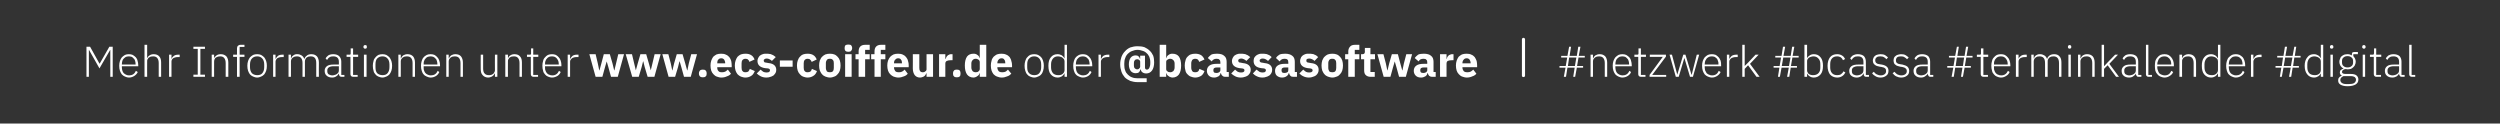
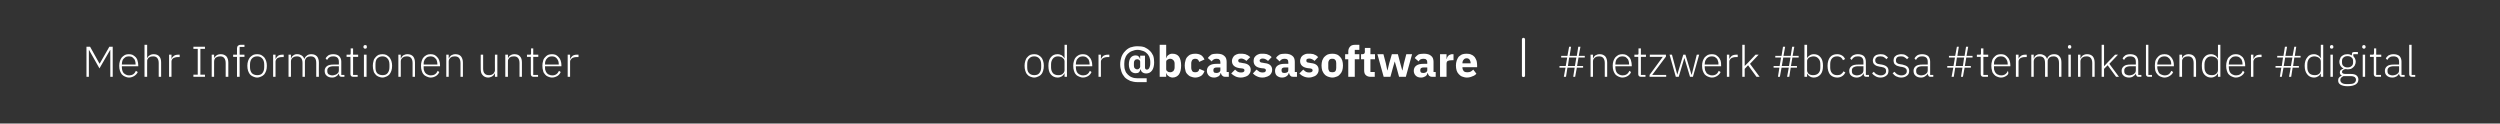
<svg xmlns="http://www.w3.org/2000/svg" xmlns:xlink="http://www.w3.org/1999/xlink" version="1.1" width="1038px" height="51.3px" viewBox="0 -1 1038 51.3" style="top:-1px">
  <rect x="0" y="-1" width="1038" height="51.3" fill="#333333" stroke="none" />
  <desc>Mehr Informationen unter ￼ oder ￼ I #netzwerk #bcassa #terminkalender #digital</desc>
  <defs />
  <g id="Polygon135662">
-     <path d="M 45.8 19.8 L 45.7 19.8 L 41.3 27.4 L 37 19.8 L 36.9 19.8 L 36.9 30.9 L 35.9 30.9 L 35.9 18.4 L 37.4 18.4 L 41.3 25.4 L 41.4 25.4 L 45.4 18.4 L 46.8 18.4 L 46.8 30.9 L 45.8 30.9 L 45.8 19.8 Z M 53.6 31.2 C 52.9 31.2 52.4 31 51.9 30.8 C 51.4 30.6 51 30.3 50.6 29.9 C 50.3 29.5 50 29 49.8 28.4 C 49.6 27.8 49.5 27.1 49.5 26.3 C 49.5 25.6 49.6 24.9 49.8 24.3 C 50 23.7 50.3 23.2 50.6 22.8 C 51 22.4 51.4 22.1 51.9 21.8 C 52.4 21.6 52.9 21.5 53.5 21.5 C 54.1 21.5 54.7 21.6 55.1 21.8 C 55.6 22.1 56 22.4 56.4 22.8 C 56.7 23.2 57 23.6 57.1 24.2 C 57.3 24.8 57.4 25.4 57.4 26.1 C 57.42 26.05 57.4 26.5 57.4 26.5 L 50.6 26.5 C 50.6 26.5 50.6 26.99 50.6 27 C 50.6 27.5 50.7 27.9 50.8 28.3 C 50.9 28.7 51.1 29.1 51.4 29.4 C 51.7 29.6 52 29.9 52.3 30 C 52.7 30.2 53.1 30.3 53.6 30.3 C 54.9 30.3 55.9 29.7 56.4 28.4 C 56.4 28.4 57.2 28.9 57.2 28.9 C 56.9 29.6 56.4 30.1 55.8 30.5 C 55.2 30.9 54.4 31.2 53.6 31.2 Z M 53.5 22.4 C 53.1 22.4 52.7 22.5 52.3 22.6 C 52 22.8 51.7 23 51.4 23.3 C 51.1 23.6 50.9 23.9 50.8 24.3 C 50.7 24.7 50.6 25.2 50.6 25.7 C 50.6 25.66 50.6 25.8 50.6 25.8 L 56.3 25.8 C 56.3 25.8 56.31 25.61 56.3 25.6 C 56.3 25.1 56.2 24.7 56.1 24.3 C 56 23.9 55.8 23.5 55.5 23.3 C 55.3 23 55 22.8 54.7 22.6 C 54.3 22.5 53.9 22.4 53.5 22.4 Z M 60 17.6 L 61.1 17.6 L 61.1 23.2 C 61.1 23.2 61.11 23.18 61.1 23.2 C 61.3 22.7 61.6 22.3 62.1 22 C 62.5 21.7 63.1 21.5 63.8 21.5 C 64.8 21.5 65.6 21.8 66.1 22.4 C 66.7 23 66.9 23.9 66.9 25 C 66.94 25.01 66.9 30.9 66.9 30.9 L 65.9 30.9 C 65.9 30.9 65.92 25.19 65.9 25.2 C 65.9 24.3 65.7 23.6 65.3 23.1 C 64.9 22.6 64.3 22.4 63.6 22.4 C 63.2 22.4 62.9 22.5 62.6 22.5 C 62.3 22.6 62.1 22.8 61.8 22.9 C 61.6 23.1 61.4 23.3 61.3 23.6 C 61.1 23.8 61.1 24.1 61.1 24.5 C 61.06 24.45 61.1 30.9 61.1 30.9 L 60 30.9 L 60 17.6 Z M 70.2 30.9 L 70.2 21.7 L 71.2 21.7 L 71.2 23.4 C 71.2 23.4 71.26 23.37 71.3 23.4 C 71.4 22.9 71.7 22.6 72.2 22.2 C 72.6 21.9 73.2 21.7 74 21.7 C 74.02 21.72 74.6 21.7 74.6 21.7 L 74.6 22.7 C 74.6 22.7 73.82 22.73 73.8 22.7 C 73.1 22.7 72.4 22.9 71.9 23.2 C 71.4 23.6 71.2 24 71.2 24.6 C 71.19 24.63 71.2 30.9 71.2 30.9 L 70.2 30.9 Z M 80.3 30.9 L 80.3 30 L 82.1 30 L 82.1 19.3 L 80.3 19.3 L 80.3 18.4 L 85.1 18.4 L 85.1 19.3 L 83.2 19.3 L 83.2 30 L 85.1 30 L 85.1 30.9 L 80.3 30.9 Z M 87.9 30.9 L 87.9 21.7 L 88.9 21.7 L 88.9 23.2 C 88.9 23.2 88.94 23.18 88.9 23.2 C 89.1 22.7 89.5 22.3 89.9 22 C 90.3 21.7 90.9 21.5 91.7 21.5 C 92.6 21.5 93.4 21.8 94 22.4 C 94.5 23 94.8 23.9 94.8 25 C 94.77 25.01 94.8 30.9 94.8 30.9 L 93.7 30.9 C 93.7 30.9 93.74 25.19 93.7 25.2 C 93.7 24.3 93.5 23.6 93.1 23.1 C 92.7 22.6 92.2 22.4 91.4 22.4 C 91.1 22.4 90.8 22.5 90.5 22.5 C 90.2 22.6 89.9 22.8 89.6 22.9 C 89.4 23.1 89.2 23.3 89.1 23.6 C 89 23.8 88.9 24.1 88.9 24.5 C 88.88 24.45 88.9 30.9 88.9 30.9 L 87.9 30.9 Z M 98.4 22.6 L 96.8 22.6 L 96.8 21.7 L 98.4 21.7 C 98.4 21.7 98.42 19.14 98.4 19.1 C 98.4 18.7 98.5 18.3 98.8 18 C 99 17.8 99.4 17.6 99.9 17.6 C 99.86 17.61 101.5 17.6 101.5 17.6 L 101.5 18.5 L 99.5 18.5 L 99.5 21.7 L 101.5 21.7 L 101.5 22.6 L 99.5 22.6 L 99.5 30.9 L 98.4 30.9 L 98.4 22.6 Z M 106.8 31.2 C 106.1 31.2 105.6 31 105.1 30.8 C 104.6 30.6 104.2 30.3 103.8 29.9 C 103.5 29.5 103.2 29 103 28.4 C 102.8 27.8 102.7 27.1 102.7 26.3 C 102.7 25.6 102.8 24.9 103 24.3 C 103.2 23.7 103.5 23.2 103.8 22.8 C 104.2 22.4 104.6 22.1 105.1 21.8 C 105.6 21.6 106.1 21.5 106.8 21.5 C 107.4 21.5 107.9 21.6 108.4 21.8 C 108.9 22.1 109.3 22.4 109.7 22.8 C 110 23.2 110.3 23.7 110.5 24.3 C 110.7 24.9 110.8 25.6 110.8 26.3 C 110.8 27.1 110.7 27.8 110.5 28.4 C 110.3 29 110 29.5 109.7 29.9 C 109.3 30.3 108.9 30.6 108.4 30.8 C 107.9 31 107.4 31.2 106.8 31.2 Z M 106.8 30.2 C 107.7 30.2 108.4 30 108.9 29.4 C 109.4 28.8 109.7 28 109.7 26.9 C 109.7 26.9 109.7 25.8 109.7 25.8 C 109.7 24.7 109.4 23.8 108.9 23.3 C 108.4 22.7 107.7 22.4 106.8 22.4 C 105.9 22.4 105.1 22.7 104.6 23.3 C 104.1 23.8 103.8 24.7 103.8 25.8 C 103.8 25.8 103.8 26.9 103.8 26.9 C 103.8 28 104.1 28.8 104.6 29.4 C 105.1 29.9 105.9 30.2 106.8 30.2 Z M 113.4 30.9 L 113.4 21.7 L 114.4 21.7 L 114.4 23.4 C 114.4 23.4 114.48 23.37 114.5 23.4 C 114.7 22.9 115 22.6 115.4 22.2 C 115.8 21.9 116.4 21.7 117.2 21.7 C 117.23 21.72 117.8 21.7 117.8 21.7 L 117.8 22.7 C 117.8 22.7 117.04 22.73 117 22.7 C 116.3 22.7 115.6 22.9 115.1 23.2 C 114.7 23.6 114.4 24 114.4 24.6 C 114.41 24.63 114.4 30.9 114.4 30.9 L 113.4 30.9 Z M 119.8 30.9 L 119.8 21.7 L 120.8 21.7 L 120.8 23.2 C 120.8 23.2 120.89 23.18 120.9 23.2 C 121 22.9 121.1 22.7 121.2 22.5 C 121.4 22.3 121.6 22.2 121.8 22 C 122 21.9 122.2 21.7 122.5 21.6 C 122.8 21.5 123.1 21.5 123.5 21.5 C 124.2 21.5 124.7 21.7 125.2 22 C 125.7 22.3 126.1 22.8 126.3 23.4 C 126.3 23.4 126.4 23.4 126.4 23.4 C 126.6 22.9 126.9 22.4 127.4 22.1 C 127.8 21.7 128.5 21.5 129.3 21.5 C 130.3 21.5 131 21.8 131.6 22.4 C 132.1 23 132.4 23.9 132.4 25 C 132.35 25.01 132.4 30.9 132.4 30.9 L 131.3 30.9 C 131.3 30.9 131.33 25.19 131.3 25.2 C 131.3 23.3 130.6 22.4 129 22.4 C 128.7 22.4 128.4 22.5 128.1 22.5 C 127.8 22.6 127.5 22.8 127.3 22.9 C 127.1 23.1 126.9 23.3 126.8 23.6 C 126.7 23.8 126.6 24.1 126.6 24.5 C 126.59 24.47 126.6 30.9 126.6 30.9 L 125.6 30.9 C 125.6 30.9 125.57 25.19 125.6 25.2 C 125.6 23.3 124.8 22.4 123.3 22.4 C 123 22.4 122.6 22.5 122.4 22.5 C 122.1 22.6 121.8 22.8 121.6 22.9 C 121.3 23.1 121.2 23.3 121 23.6 C 120.9 23.8 120.8 24.1 120.8 24.5 C 120.83 24.45 120.8 30.9 120.8 30.9 L 119.8 30.9 Z M 141.9 30.9 C 141.5 30.9 141.2 30.8 141 30.6 C 140.9 30.4 140.8 30.1 140.7 29.8 C 140.74 29.8 140.7 29.5 140.7 29.5 C 140.7 29.5 140.65 29.48 140.7 29.5 C 140.4 30 140.1 30.4 139.6 30.7 C 139.2 31 138.6 31.2 137.9 31.2 C 136.9 31.2 136.1 30.9 135.6 30.4 C 135.1 30 134.8 29.3 134.8 28.4 C 134.8 27.6 135.1 27 135.7 26.5 C 136.3 26 137.2 25.8 138.6 25.8 C 138.56 25.75 140.7 25.8 140.7 25.8 C 140.7 25.8 140.69 24.67 140.7 24.7 C 140.7 23.1 139.9 22.4 138.3 22.4 C 137.7 22.4 137.2 22.5 136.8 22.8 C 136.4 23 136.1 23.4 135.8 23.9 C 135.8 23.9 135.2 23.3 135.2 23.3 C 135.4 22.8 135.8 22.4 136.3 22 C 136.8 21.7 137.5 21.5 138.4 21.5 C 139.4 21.5 140.3 21.8 140.8 22.3 C 141.4 22.9 141.7 23.6 141.7 24.6 C 141.71 24.59 141.7 30.1 141.7 30.1 L 143 30.1 L 143 30.9 C 143 30.9 141.91 30.93 141.9 30.9 Z M 138 30.3 C 138.4 30.3 138.7 30.2 139 30.1 C 139.4 30 139.7 29.9 139.9 29.7 C 140.2 29.5 140.3 29.3 140.5 29.1 C 140.6 28.8 140.7 28.6 140.7 28.2 C 140.69 28.24 140.7 26.5 140.7 26.5 C 140.7 26.5 138.53 26.52 138.5 26.5 C 137.6 26.5 136.9 26.7 136.5 27 C 136.1 27.3 135.9 27.7 135.9 28.2 C 135.9 28.2 135.9 28.6 135.9 28.6 C 135.9 29.2 136.1 29.6 136.5 29.9 C 136.9 30.1 137.4 30.3 138 30.3 Z M 146.7 30.9 C 146.3 30.9 146 30.8 145.8 30.6 C 145.6 30.4 145.5 30.1 145.5 29.8 C 145.55 29.8 145.5 22.6 145.5 22.6 L 143.9 22.6 L 143.9 21.7 C 143.9 21.7 144.99 21.72 145 21.7 C 145.2 21.7 145.4 21.7 145.5 21.6 C 145.6 21.5 145.6 21.3 145.6 21 C 145.64 21.02 145.6 19.1 145.6 19.1 L 146.6 19.1 L 146.6 21.7 L 148.7 21.7 L 148.7 22.6 L 146.6 22.6 L 146.6 30.1 L 148.5 30.1 L 148.5 30.9 C 148.5 30.9 146.68 30.93 146.7 30.9 Z M 151.6 19.2 C 151.4 19.2 151.2 19.2 151.1 19 C 151 18.9 150.9 18.8 150.9 18.6 C 150.9 18.6 150.9 18.4 150.9 18.4 C 150.9 18.2 151 18 151.1 17.9 C 151.2 17.8 151.4 17.7 151.6 17.7 C 151.9 17.7 152 17.8 152.2 17.9 C 152.3 18 152.3 18.2 152.3 18.4 C 152.3 18.4 152.3 18.6 152.3 18.6 C 152.3 18.8 152.3 18.9 152.2 19 C 152 19.2 151.9 19.2 151.6 19.2 Z M 151.1 21.7 L 152.2 21.7 L 152.2 30.9 L 151.1 30.9 L 151.1 21.7 Z M 158.8 31.2 C 158.2 31.2 157.6 31 157.1 30.8 C 156.6 30.6 156.2 30.3 155.9 29.9 C 155.5 29.5 155.2 29 155.1 28.4 C 154.9 27.8 154.8 27.1 154.8 26.3 C 154.8 25.6 154.9 24.9 155.1 24.3 C 155.2 23.7 155.5 23.2 155.9 22.8 C 156.2 22.4 156.6 22.1 157.1 21.8 C 157.6 21.6 158.2 21.5 158.8 21.5 C 159.4 21.5 159.9 21.6 160.4 21.8 C 160.9 22.1 161.3 22.4 161.7 22.8 C 162 23.2 162.3 23.7 162.5 24.3 C 162.7 24.9 162.8 25.6 162.8 26.3 C 162.8 27.1 162.7 27.8 162.5 28.4 C 162.3 29 162 29.5 161.7 29.9 C 161.3 30.3 160.9 30.6 160.4 30.8 C 159.9 31 159.4 31.2 158.8 31.2 Z M 158.8 30.2 C 159.7 30.2 160.4 30 160.9 29.4 C 161.4 28.8 161.7 28 161.7 26.9 C 161.7 26.9 161.7 25.8 161.7 25.8 C 161.7 24.7 161.4 23.8 160.9 23.3 C 160.4 22.7 159.7 22.4 158.8 22.4 C 157.9 22.4 157.2 22.7 156.6 23.3 C 156.1 23.8 155.9 24.7 155.9 25.8 C 155.9 25.8 155.9 26.9 155.9 26.9 C 155.9 28 156.1 28.8 156.6 29.4 C 157.2 29.9 157.9 30.2 158.8 30.2 Z M 165.4 30.9 L 165.4 21.7 L 166.4 21.7 L 166.4 23.2 C 166.4 23.2 166.48 23.18 166.5 23.2 C 166.7 22.7 167 22.3 167.4 22 C 167.9 21.7 168.5 21.5 169.2 21.5 C 170.2 21.5 170.9 21.8 171.5 22.4 C 172 23 172.3 23.9 172.3 25 C 172.31 25.01 172.3 30.9 172.3 30.9 L 171.3 30.9 C 171.3 30.9 171.29 25.19 171.3 25.2 C 171.3 24.3 171.1 23.6 170.7 23.1 C 170.3 22.6 169.7 22.4 168.9 22.4 C 168.6 22.4 168.3 22.5 168 22.5 C 167.7 22.6 167.4 22.8 167.2 22.9 C 167 23.1 166.8 23.3 166.6 23.6 C 166.5 23.8 166.4 24.1 166.4 24.5 C 166.43 24.45 166.4 30.9 166.4 30.9 L 165.4 30.9 Z M 178.8 31.2 C 178.2 31.2 177.7 31 177.2 30.8 C 176.7 30.6 176.2 30.3 175.9 29.9 C 175.5 29.5 175.3 29 175.1 28.4 C 174.9 27.8 174.8 27.1 174.8 26.3 C 174.8 25.6 174.9 24.9 175.1 24.3 C 175.3 23.7 175.5 23.2 175.9 22.8 C 176.2 22.4 176.7 22.1 177.2 21.8 C 177.6 21.6 178.2 21.5 178.8 21.5 C 179.4 21.5 179.9 21.6 180.4 21.8 C 180.9 22.1 181.3 22.4 181.6 22.8 C 182 23.2 182.2 23.6 182.4 24.2 C 182.6 24.8 182.7 25.4 182.7 26.1 C 182.7 26.05 182.7 26.5 182.7 26.5 L 175.9 26.5 C 175.9 26.5 175.88 26.99 175.9 27 C 175.9 27.5 175.9 27.9 176.1 28.3 C 176.2 28.7 176.4 29.1 176.7 29.4 C 176.9 29.6 177.3 29.9 177.6 30 C 178 30.2 178.4 30.3 178.9 30.3 C 180.2 30.3 181.2 29.7 181.7 28.4 C 181.7 28.4 182.4 28.9 182.4 28.9 C 182.1 29.6 181.7 30.1 181.1 30.5 C 180.5 30.9 179.7 31.2 178.8 31.2 Z M 178.8 22.4 C 178.4 22.4 178 22.5 177.6 22.6 C 177.2 22.8 176.9 23 176.7 23.3 C 176.4 23.6 176.2 23.9 176.1 24.3 C 175.9 24.7 175.9 25.2 175.9 25.7 C 175.88 25.66 175.9 25.8 175.9 25.8 L 181.6 25.8 C 181.6 25.8 181.58 25.61 181.6 25.6 C 181.6 25.1 181.5 24.7 181.4 24.3 C 181.3 23.9 181.1 23.5 180.8 23.3 C 180.6 23 180.3 22.8 179.9 22.6 C 179.6 22.5 179.2 22.4 178.8 22.4 Z M 185.3 30.9 L 185.3 21.7 L 186.3 21.7 L 186.3 23.2 C 186.3 23.2 186.39 23.18 186.4 23.2 C 186.6 22.7 186.9 22.3 187.3 22 C 187.8 21.7 188.4 21.5 189.1 21.5 C 190.1 21.5 190.9 21.8 191.4 22.4 C 191.9 23 192.2 23.9 192.2 25 C 192.22 25.01 192.2 30.9 192.2 30.9 L 191.2 30.9 C 191.2 30.9 191.19 25.19 191.2 25.2 C 191.2 24.3 191 23.6 190.6 23.1 C 190.2 22.6 189.6 22.4 188.8 22.4 C 188.5 22.4 188.2 22.5 187.9 22.5 C 187.6 22.6 187.3 22.8 187.1 22.9 C 186.9 23.1 186.7 23.3 186.5 23.6 C 186.4 23.8 186.3 24.1 186.3 24.5 C 186.33 24.45 186.3 30.9 186.3 30.9 L 185.3 30.9 Z M 205.5 29.5 C 205.5 29.5 205.38 29.48 205.4 29.5 C 205.3 29.7 205.2 29.9 205 30.1 C 204.9 30.3 204.7 30.5 204.5 30.6 C 204.3 30.8 204 30.9 203.7 31 C 203.4 31.1 203.1 31.2 202.7 31.2 C 201.7 31.2 200.9 30.8 200.4 30.2 C 199.8 29.6 199.6 28.8 199.6 27.6 C 199.56 27.64 199.6 21.7 199.6 21.7 L 200.6 21.7 C 200.6 21.7 200.59 27.44 200.6 27.4 C 200.6 28.4 200.8 29.1 201.2 29.5 C 201.6 30 202.2 30.2 203 30.2 C 203.3 30.2 203.6 30.2 203.9 30.1 C 204.2 30 204.5 29.9 204.7 29.7 C 204.9 29.6 205.1 29.3 205.2 29.1 C 205.4 28.8 205.5 28.5 205.5 28.2 C 205.45 28.18 205.5 21.7 205.5 21.7 L 206.5 21.7 L 206.5 30.9 L 205.5 30.9 L 205.5 29.5 Z M 209.8 30.9 L 209.8 21.7 L 210.9 21.7 L 210.9 23.2 C 210.9 23.2 210.9 23.18 210.9 23.2 C 211.1 22.7 211.4 22.3 211.9 22 C 212.3 21.7 212.9 21.5 213.6 21.5 C 214.6 21.5 215.4 21.8 215.9 22.4 C 216.5 23 216.7 23.9 216.7 25 C 216.74 25.01 216.7 30.9 216.7 30.9 L 215.7 30.9 C 215.7 30.9 215.71 25.19 215.7 25.2 C 215.7 24.3 215.5 23.6 215.1 23.1 C 214.7 22.6 214.1 22.4 213.4 22.4 C 213 22.4 212.7 22.5 212.4 22.5 C 212.1 22.6 211.8 22.8 211.6 22.9 C 211.4 23.1 211.2 23.3 211.1 23.6 C 210.9 23.8 210.9 24.1 210.9 24.5 C 210.85 24.45 210.9 30.9 210.9 30.9 L 209.8 30.9 Z M 221.5 30.9 C 221.2 30.9 220.9 30.8 220.7 30.6 C 220.5 30.4 220.4 30.1 220.4 29.8 C 220.41 29.8 220.4 22.6 220.4 22.6 L 218.8 22.6 L 218.8 21.7 C 218.8 21.7 219.85 21.72 219.9 21.7 C 220.1 21.7 220.3 21.7 220.4 21.6 C 220.5 21.5 220.5 21.3 220.5 21 C 220.5 21.02 220.5 19.1 220.5 19.1 L 221.4 19.1 L 221.4 21.7 L 223.5 21.7 L 223.5 22.6 L 221.4 22.6 L 221.4 30.1 L 223.4 30.1 L 223.4 30.9 C 223.4 30.9 221.54 30.93 221.5 30.9 Z M 229.2 31.2 C 228.6 31.2 228 31 227.5 30.8 C 227 30.6 226.6 30.3 226.3 29.9 C 225.9 29.5 225.6 29 225.5 28.4 C 225.3 27.8 225.2 27.1 225.2 26.3 C 225.2 25.6 225.3 24.9 225.5 24.3 C 225.6 23.7 225.9 23.2 226.3 22.8 C 226.6 22.4 227 22.1 227.5 21.8 C 228 21.6 228.6 21.5 229.2 21.5 C 229.8 21.5 230.3 21.6 230.8 21.8 C 231.3 22.1 231.7 22.4 232 22.8 C 232.4 23.2 232.6 23.6 232.8 24.2 C 233 24.8 233.1 25.4 233.1 26.1 C 233.08 26.05 233.1 26.5 233.1 26.5 L 226.3 26.5 C 226.3 26.5 226.26 26.99 226.3 27 C 226.3 27.5 226.3 27.9 226.5 28.3 C 226.6 28.7 226.8 29.1 227.1 29.4 C 227.3 29.6 227.6 29.9 228 30 C 228.4 30.2 228.8 30.3 229.3 30.3 C 230.6 30.3 231.5 29.7 232.1 28.4 C 232.1 28.4 232.8 28.9 232.8 28.9 C 232.5 29.6 232.1 30.1 231.5 30.5 C 230.8 30.9 230.1 31.2 229.2 31.2 Z M 229.2 22.4 C 228.7 22.4 228.3 22.5 228 22.6 C 227.6 22.8 227.3 23 227.1 23.3 C 226.8 23.6 226.6 23.9 226.5 24.3 C 226.3 24.7 226.3 25.2 226.3 25.7 C 226.26 25.66 226.3 25.8 226.3 25.8 L 232 25.8 C 232 25.8 231.96 25.61 232 25.6 C 232 25.1 231.9 24.7 231.8 24.3 C 231.6 23.9 231.4 23.5 231.2 23.3 C 231 23 230.7 22.8 230.3 22.6 C 230 22.5 229.6 22.4 229.2 22.4 Z M 235.7 30.9 L 235.7 21.7 L 236.7 21.7 L 236.7 23.4 C 236.7 23.4 236.79 23.37 236.8 23.4 C 237 22.9 237.3 22.6 237.7 22.2 C 238.1 21.9 238.8 21.7 239.5 21.7 C 239.54 21.72 240.2 21.7 240.2 21.7 L 240.2 22.7 C 240.2 22.7 239.34 22.73 239.3 22.7 C 238.6 22.7 237.9 22.9 237.5 23.2 C 237 23.6 236.7 24 236.7 24.6 C 236.72 24.63 236.7 30.9 236.7 30.9 L 235.7 30.9 Z M 429.4 31.2 C 428.8 31.2 428.2 31 427.7 30.8 C 427.2 30.6 426.8 30.3 426.5 29.9 C 426.1 29.5 425.9 29 425.7 28.4 C 425.5 27.8 425.4 27.1 425.4 26.3 C 425.4 25.6 425.5 24.9 425.7 24.3 C 425.9 23.7 426.1 23.2 426.5 22.8 C 426.8 22.4 427.2 22.1 427.7 21.8 C 428.2 21.6 428.8 21.5 429.4 21.5 C 430 21.5 430.6 21.6 431 21.8 C 431.5 22.1 432 22.4 432.3 22.8 C 432.7 23.2 432.9 23.7 433.1 24.3 C 433.3 24.9 433.4 25.6 433.4 26.3 C 433.4 27.1 433.3 27.8 433.1 28.4 C 432.9 29 432.7 29.5 432.3 29.9 C 432 30.3 431.5 30.6 431 30.8 C 430.6 31 430 31.2 429.4 31.2 Z M 429.4 30.2 C 430.3 30.2 431 30 431.5 29.4 C 432 28.8 432.3 28 432.3 26.9 C 432.3 26.9 432.3 25.8 432.3 25.8 C 432.3 24.7 432 23.8 431.5 23.3 C 431 22.7 430.3 22.4 429.4 22.4 C 428.5 22.4 427.8 22.7 427.3 23.3 C 426.7 23.8 426.5 24.7 426.5 25.8 C 426.5 25.8 426.5 26.9 426.5 26.9 C 426.5 28 426.7 28.8 427.3 29.4 C 427.8 29.9 428.5 30.2 429.4 30.2 Z M 442 29.5 C 442 29.5 441.91 29.46 441.9 29.5 C 441.7 30 441.3 30.4 440.9 30.7 C 440.4 31 439.8 31.2 439.1 31.2 C 437.9 31.2 437 30.7 436.3 29.9 C 435.6 29.1 435.3 27.9 435.3 26.3 C 435.3 24.8 435.6 23.6 436.3 22.8 C 437 21.9 437.9 21.5 439.1 21.5 C 439.8 21.5 440.4 21.7 440.9 22 C 441.3 22.3 441.7 22.7 441.9 23.2 C 441.91 23.19 442 23.2 442 23.2 L 442 17.6 L 443 17.6 L 443 30.9 L 442 30.9 L 442 29.5 Z M 439.3 30.2 C 439.7 30.2 440 30.2 440.4 30.1 C 440.7 30 441 29.9 441.2 29.7 C 441.4 29.5 441.6 29.3 441.8 29 C 441.9 28.7 442 28.5 442 28.1 C 442 28.1 442 24.5 442 24.5 C 442 24.2 441.9 23.9 441.8 23.6 C 441.6 23.4 441.4 23.2 441.2 23 C 441 22.8 440.7 22.7 440.4 22.6 C 440 22.5 439.7 22.4 439.3 22.4 C 438.4 22.4 437.7 22.7 437.2 23.3 C 436.7 23.9 436.4 24.7 436.4 25.7 C 436.4 25.7 436.4 27 436.4 27 C 436.4 28 436.7 28.8 437.2 29.4 C 437.7 29.9 438.4 30.2 439.3 30.2 Z M 449.6 31.2 C 449 31.2 448.5 31 448 30.8 C 447.5 30.6 447 30.3 446.7 29.9 C 446.3 29.5 446.1 29 445.9 28.4 C 445.7 27.8 445.6 27.1 445.6 26.3 C 445.6 25.6 445.7 24.9 445.9 24.3 C 446.1 23.7 446.3 23.2 446.7 22.8 C 447 22.4 447.5 22.1 448 21.8 C 448.5 21.6 449 21.5 449.6 21.5 C 450.2 21.5 450.7 21.6 451.2 21.8 C 451.7 22.1 452.1 22.4 452.4 22.8 C 452.8 23.2 453 23.6 453.2 24.2 C 453.4 24.8 453.5 25.4 453.5 26.1 C 453.51 26.05 453.5 26.5 453.5 26.5 L 446.7 26.5 C 446.7 26.5 446.68 26.99 446.7 27 C 446.7 27.5 446.8 27.9 446.9 28.3 C 447 28.7 447.2 29.1 447.5 29.4 C 447.7 29.6 448.1 29.9 448.4 30 C 448.8 30.2 449.2 30.3 449.7 30.3 C 451 30.3 452 29.7 452.5 28.4 C 452.5 28.4 453.2 28.9 453.2 28.9 C 452.9 29.6 452.5 30.1 451.9 30.5 C 451.3 30.9 450.5 31.2 449.6 31.2 Z M 449.6 22.4 C 449.2 22.4 448.8 22.5 448.4 22.6 C 448.1 22.8 447.7 23 447.5 23.3 C 447.2 23.6 447 23.9 446.9 24.3 C 446.8 24.7 446.7 25.2 446.7 25.7 C 446.68 25.66 446.7 25.8 446.7 25.8 L 452.4 25.8 C 452.4 25.8 452.39 25.61 452.4 25.6 C 452.4 25.1 452.3 24.7 452.2 24.3 C 452.1 23.9 451.9 23.5 451.6 23.3 C 451.4 23 451.1 22.8 450.7 22.6 C 450.4 22.5 450 22.4 449.6 22.4 Z M 456.1 30.9 L 456.1 21.7 L 457.1 21.7 L 457.1 23.4 C 457.1 23.4 457.21 23.37 457.2 23.4 C 457.4 22.9 457.7 22.6 458.1 22.2 C 458.6 21.9 459.2 21.7 460 21.7 C 459.97 21.72 460.6 21.7 460.6 21.7 L 460.6 22.7 C 460.6 22.7 459.77 22.73 459.8 22.7 C 459 22.7 458.4 22.9 457.9 23.2 C 457.4 23.6 457.1 24 457.1 24.6 C 457.14 24.63 457.1 30.9 457.1 30.9 L 456.1 30.9 Z M 632.5 31 C 632.2 31 631.9 30.8 631.9 30.4 C 631.9 30.4 631.9 15.3 631.9 15.3 C 631.9 15 632.2 14.7 632.5 14.7 C 632.9 14.7 633.2 15 633.2 15.3 C 633.2 15.3 633.2 30.4 633.2 30.4 C 633.2 30.8 632.9 31 632.5 31 Z M 653.8 27.1 L 650.8 27.1 L 650.2 30.9 L 649.3 30.9 L 650 27.1 L 647.5 27.1 L 647.5 26.4 L 650.1 26.4 L 650.7 22.9 L 648.2 22.9 L 648.2 22.2 L 650.8 22.2 L 651.5 18.4 L 652.3 18.4 L 651.7 22.2 L 654.7 22.2 L 655.3 18.4 L 656.2 18.4 L 655.5 22.2 L 658 22.2 L 658 22.9 L 655.4 22.9 L 654.8 26.4 L 657.3 26.4 L 657.3 27.1 L 654.7 27.1 L 654 30.9 L 653.2 30.9 L 653.8 27.1 Z M 653.9 26.4 L 654.5 22.9 L 651.5 22.9 L 651 26.4 L 653.9 26.4 Z M 660.4 30.9 L 660.4 21.7 L 661.4 21.7 L 661.4 23.2 C 661.4 23.2 661.48 23.18 661.5 23.2 C 661.7 22.7 662 22.3 662.4 22 C 662.9 21.7 663.5 21.5 664.2 21.5 C 665.2 21.5 665.9 21.8 666.5 22.4 C 667 23 667.3 23.9 667.3 25 C 667.31 25.01 667.3 30.9 667.3 30.9 L 666.3 30.9 C 666.3 30.9 666.28 25.19 666.3 25.2 C 666.3 24.3 666.1 23.6 665.7 23.1 C 665.3 22.6 664.7 22.4 663.9 22.4 C 663.6 22.4 663.3 22.5 663 22.5 C 662.7 22.6 662.4 22.8 662.2 22.9 C 662 23.1 661.8 23.3 661.6 23.6 C 661.5 23.8 661.4 24.1 661.4 24.5 C 661.42 24.45 661.4 30.9 661.4 30.9 L 660.4 30.9 Z M 673.6 31.2 C 673 31.2 672.5 31 672 30.8 C 671.5 30.6 671.1 30.3 670.7 29.9 C 670.4 29.5 670.1 29 669.9 28.4 C 669.7 27.8 669.6 27.1 669.6 26.3 C 669.6 25.6 669.7 24.9 669.9 24.3 C 670.1 23.7 670.4 23.2 670.7 22.8 C 671.1 22.4 671.5 22.1 672 21.8 C 672.5 21.6 673 21.5 673.6 21.5 C 674.2 21.5 674.8 21.6 675.2 21.8 C 675.7 22.1 676.1 22.4 676.5 22.8 C 676.8 23.2 677.1 23.6 677.2 24.2 C 677.4 24.8 677.5 25.4 677.5 26.1 C 677.52 26.05 677.5 26.5 677.5 26.5 L 670.7 26.5 C 670.7 26.5 670.7 26.99 670.7 27 C 670.7 27.5 670.8 27.9 670.9 28.3 C 671 28.7 671.2 29.1 671.5 29.4 C 671.8 29.6 672.1 29.9 672.4 30 C 672.8 30.2 673.2 30.3 673.7 30.3 C 675 30.3 676 29.7 676.5 28.4 C 676.5 28.4 677.2 28.9 677.2 28.9 C 677 29.6 676.5 30.1 675.9 30.5 C 675.3 30.9 674.5 31.2 673.6 31.2 Z M 673.6 22.4 C 673.2 22.4 672.8 22.5 672.4 22.6 C 672.1 22.8 671.8 23 671.5 23.3 C 671.2 23.6 671 23.9 670.9 24.3 C 670.8 24.7 670.7 25.2 670.7 25.7 C 670.7 25.66 670.7 25.8 670.7 25.8 L 676.4 25.8 C 676.4 25.8 676.4 25.61 676.4 25.6 C 676.4 25.1 676.3 24.7 676.2 24.3 C 676.1 23.9 675.9 23.5 675.6 23.3 C 675.4 23 675.1 22.8 674.8 22.6 C 674.4 22.5 674 22.4 673.6 22.4 Z M 681.4 30.9 C 681 30.9 680.7 30.8 680.5 30.6 C 680.3 30.4 680.2 30.1 680.2 29.8 C 680.24 29.8 680.2 22.6 680.2 22.6 L 678.6 22.6 L 678.6 21.7 C 678.6 21.7 679.68 21.72 679.7 21.7 C 679.9 21.7 680.1 21.7 680.2 21.6 C 680.3 21.5 680.3 21.3 680.3 21 C 680.33 21.02 680.3 19.1 680.3 19.1 L 681.3 19.1 L 681.3 21.7 L 683.4 21.7 L 683.4 22.6 L 681.3 22.6 L 681.3 30.1 L 683.2 30.1 L 683.2 30.9 C 683.2 30.9 681.38 30.93 681.4 30.9 Z M 684.9 30.9 L 684.9 30.1 L 690.4 22.6 L 685 22.6 L 685 21.7 L 691.7 21.7 L 691.7 22.5 L 686 30.1 L 691.8 30.1 L 691.8 30.9 L 684.9 30.9 Z M 693.2 21.7 L 694.2 21.7 L 696.4 30 L 696.4 30 L 698.9 21.7 L 699.8 21.7 L 702.3 30 L 702.4 30 L 704.5 21.7 L 705.5 21.7 L 702.9 30.9 L 701.7 30.9 L 699.4 23.2 L 699.3 23.2 L 697 30.9 L 695.8 30.9 L 693.2 21.7 Z M 710.8 31.2 C 710.2 31.2 709.6 31 709.1 30.8 C 708.6 30.6 708.2 30.3 707.8 29.9 C 707.5 29.5 707.2 29 707 28.4 C 706.8 27.8 706.7 27.1 706.7 26.3 C 706.7 25.6 706.8 24.9 707 24.3 C 707.2 23.7 707.5 23.2 707.8 22.8 C 708.2 22.4 708.6 22.1 709.1 21.8 C 709.6 21.6 710.1 21.5 710.8 21.5 C 711.3 21.5 711.9 21.6 712.4 21.8 C 712.8 22.1 713.3 22.4 713.6 22.8 C 713.9 23.2 714.2 23.6 714.4 24.2 C 714.6 24.8 714.6 25.4 714.6 26.1 C 714.65 26.05 714.6 26.5 714.6 26.5 L 707.8 26.5 C 707.8 26.5 707.83 26.99 707.8 27 C 707.8 27.5 707.9 27.9 708 28.3 C 708.2 28.7 708.4 29.1 708.6 29.4 C 708.9 29.6 709.2 29.9 709.6 30 C 709.9 30.2 710.4 30.3 710.8 30.3 C 712.2 30.3 713.1 29.7 713.6 28.4 C 713.6 28.4 714.4 28.9 714.4 28.9 C 714.1 29.6 713.6 30.1 713 30.5 C 712.4 30.9 711.7 31.2 710.8 31.2 Z M 710.8 22.4 C 710.3 22.4 709.9 22.5 709.6 22.6 C 709.2 22.8 708.9 23 708.6 23.3 C 708.4 23.6 708.2 23.9 708 24.3 C 707.9 24.7 707.8 25.2 707.8 25.7 C 707.83 25.66 707.8 25.8 707.8 25.8 L 713.5 25.8 C 713.5 25.8 713.53 25.61 713.5 25.6 C 713.5 25.1 713.5 24.7 713.3 24.3 C 713.2 23.9 713 23.5 712.8 23.3 C 712.5 23 712.2 22.8 711.9 22.6 C 711.5 22.5 711.2 22.4 710.8 22.4 Z M 717 30.9 L 717 21.7 L 718 21.7 L 718 23.4 C 718 23.4 718.11 23.37 718.1 23.4 C 718.3 22.9 718.6 22.6 719 22.2 C 719.5 21.9 720.1 21.7 720.9 21.7 C 720.87 21.72 721.5 21.7 721.5 21.7 L 721.5 22.7 C 721.5 22.7 720.67 22.73 720.7 22.7 C 719.9 22.7 719.3 22.9 718.8 23.2 C 718.3 23.6 718 24 718 24.6 C 718.04 24.63 718 30.9 718 30.9 L 717 30.9 Z M 723.4 17.6 L 724.4 17.6 L 724.4 26.4 L 724.4 26.4 L 725.9 24.9 L 728.9 21.7 L 730.2 21.7 L 726.6 25.5 L 730.6 30.9 L 729.3 30.9 L 725.8 26.1 L 724.4 27.6 L 724.4 30.9 L 723.4 30.9 L 723.4 17.6 Z M 742.7 27.1 L 739.7 27.1 L 739 30.9 L 738.2 30.9 L 738.8 27.1 L 736.4 27.1 L 736.4 26.4 L 738.9 26.4 L 739.5 22.9 L 737.1 22.9 L 737.1 22.2 L 739.7 22.2 L 740.3 18.4 L 741.2 18.4 L 740.5 22.2 L 743.5 22.2 L 744.1 18.4 L 745 18.4 L 744.3 22.2 L 746.8 22.2 L 746.8 22.9 L 744.2 22.9 L 743.6 26.4 L 746.1 26.4 L 746.1 27.1 L 743.5 27.1 L 742.9 30.9 L 742 30.9 L 742.7 27.1 Z M 742.8 26.4 L 743.4 22.9 L 740.4 22.9 L 739.8 26.4 L 742.8 26.4 Z M 749.2 17.6 L 750.3 17.6 L 750.3 23.2 C 750.3 23.2 750.31 23.19 750.3 23.2 C 750.5 22.7 750.9 22.3 751.4 22 C 751.8 21.7 752.4 21.5 753.1 21.5 C 754.3 21.5 755.2 21.9 755.9 22.8 C 756.6 23.6 756.9 24.8 756.9 26.3 C 756.9 27.9 756.6 29.1 755.9 29.9 C 755.2 30.7 754.3 31.2 753.1 31.2 C 752.4 31.2 751.8 31 751.4 30.7 C 750.9 30.4 750.6 30 750.3 29.5 C 750.31 29.46 750.3 29.5 750.3 29.5 L 750.3 30.9 L 749.2 30.9 L 749.2 17.6 Z M 752.9 30.2 C 753.8 30.2 754.5 29.9 755 29.4 C 755.6 28.8 755.8 28 755.8 27 C 755.8 27 755.8 25.7 755.8 25.7 C 755.8 24.7 755.6 23.9 755 23.3 C 754.5 22.7 753.8 22.4 752.9 22.4 C 752.5 22.4 752.2 22.5 751.9 22.6 C 751.5 22.7 751.3 22.8 751 23 C 750.8 23.2 750.6 23.4 750.5 23.6 C 750.3 23.9 750.3 24.2 750.3 24.5 C 750.3 24.5 750.3 28.1 750.3 28.1 C 750.3 28.5 750.3 28.7 750.5 29 C 750.6 29.3 750.8 29.5 751 29.7 C 751.3 29.9 751.5 30 751.9 30.1 C 752.2 30.2 752.5 30.2 752.9 30.2 Z M 762.8 31.2 C 761.5 31.2 760.5 30.7 759.8 29.9 C 759.2 29.1 758.8 27.9 758.8 26.3 C 758.8 24.8 759.2 23.6 759.8 22.8 C 760.5 21.9 761.5 21.5 762.8 21.5 C 763.6 21.5 764.3 21.7 764.9 22.1 C 765.4 22.4 765.8 22.9 766.1 23.5 C 766.1 23.5 765.2 24 765.2 24 C 765 23.5 764.7 23.1 764.3 22.8 C 763.9 22.6 763.4 22.4 762.8 22.4 C 761.8 22.4 761.1 22.7 760.6 23.3 C 760.1 23.9 759.9 24.7 759.9 25.7 C 759.9 25.7 759.9 27 759.9 27 C 759.9 27.9 760.1 28.7 760.6 29.3 C 761.1 29.9 761.8 30.2 762.8 30.2 C 763.4 30.2 764 30.1 764.4 29.8 C 764.8 29.5 765.2 29.1 765.4 28.6 C 765.4 28.6 766.2 29.1 766.2 29.1 C 765.9 29.7 765.5 30.2 764.9 30.6 C 764.3 31 763.6 31.2 762.8 31.2 Z M 774.9 30.9 C 774.5 30.9 774.2 30.8 774.1 30.6 C 773.9 30.4 773.8 30.1 773.8 29.8 C 773.76 29.8 773.8 29.5 773.8 29.5 C 773.8 29.5 773.67 29.48 773.7 29.5 C 773.5 30 773.1 30.4 772.7 30.7 C 772.2 31 771.6 31.2 770.9 31.2 C 769.9 31.2 769.2 30.9 768.6 30.4 C 768.1 30 767.8 29.3 767.8 28.4 C 767.8 27.6 768.1 27 768.7 26.5 C 769.3 26 770.3 25.8 771.6 25.8 C 771.59 25.75 773.7 25.8 773.7 25.8 C 773.7 25.8 773.71 24.67 773.7 24.7 C 773.7 23.1 772.9 22.4 771.4 22.4 C 770.7 22.4 770.2 22.5 769.8 22.8 C 769.4 23 769.1 23.4 768.8 23.9 C 768.8 23.9 768.2 23.3 768.2 23.3 C 768.4 22.8 768.8 22.4 769.3 22 C 769.9 21.7 770.5 21.5 771.4 21.5 C 772.5 21.5 773.3 21.8 773.9 22.3 C 774.4 22.9 774.7 23.6 774.7 24.6 C 774.74 24.59 774.7 30.1 774.7 30.1 L 776 30.1 L 776 30.9 C 776 30.9 774.93 30.93 774.9 30.9 Z M 771 30.3 C 771.4 30.3 771.7 30.2 772.1 30.1 C 772.4 30 772.7 29.9 772.9 29.7 C 773.2 29.5 773.4 29.3 773.5 29.1 C 773.6 28.8 773.7 28.6 773.7 28.2 C 773.71 28.24 773.7 26.5 773.7 26.5 C 773.7 26.5 771.55 26.52 771.5 26.5 C 770.6 26.5 770 26.7 769.5 27 C 769.1 27.3 768.9 27.7 768.9 28.2 C 768.9 28.2 768.9 28.6 768.9 28.6 C 768.9 29.2 769.1 29.6 769.5 29.9 C 769.9 30.1 770.4 30.3 771 30.3 Z M 780.8 31.2 C 780 31.2 779.3 31 778.8 30.7 C 778.2 30.4 777.7 30 777.3 29.4 C 777.3 29.4 778 28.8 778 28.8 C 778.4 29.3 778.8 29.7 779.3 29.9 C 779.7 30.1 780.3 30.3 780.9 30.3 C 781.6 30.3 782.1 30.1 782.5 29.8 C 782.9 29.5 783.1 29.1 783.1 28.5 C 783.1 28 783 27.6 782.7 27.4 C 782.4 27.1 781.9 26.9 781.2 26.8 C 781.2 26.8 780.5 26.7 780.5 26.7 C 780 26.6 779.7 26.5 779.3 26.4 C 779 26.3 778.7 26.1 778.4 25.9 C 778.2 25.7 778 25.5 777.8 25.2 C 777.7 24.9 777.6 24.5 777.6 24.1 C 777.6 23.7 777.7 23.3 777.9 23 C 778 22.6 778.3 22.4 778.5 22.2 C 778.8 21.9 779.1 21.8 779.5 21.7 C 779.9 21.6 780.3 21.5 780.8 21.5 C 781.5 21.5 782.2 21.6 782.7 21.9 C 783.1 22.2 783.6 22.5 783.9 22.9 C 783.9 22.9 783.2 23.6 783.2 23.6 C 783 23.3 782.7 23 782.3 22.8 C 781.9 22.5 781.3 22.4 780.7 22.4 C 780.1 22.4 779.5 22.5 779.2 22.8 C 778.8 23.1 778.6 23.5 778.6 24 C 778.6 24.6 778.8 25 779.1 25.2 C 779.4 25.5 779.9 25.6 780.6 25.7 C 780.6 25.7 781.3 25.8 781.3 25.8 C 782.3 26 783 26.3 783.4 26.7 C 783.9 27.1 784.1 27.7 784.1 28.4 C 784.1 29.3 783.8 30 783.2 30.4 C 782.6 30.9 781.8 31.2 780.8 31.2 Z M 789.4 31.2 C 788.6 31.2 787.9 31 787.3 30.7 C 786.7 30.4 786.3 30 785.8 29.4 C 785.8 29.4 786.6 28.8 786.6 28.8 C 787 29.3 787.4 29.7 787.8 29.9 C 788.3 30.1 788.8 30.3 789.4 30.3 C 790.2 30.3 790.7 30.1 791.1 29.8 C 791.5 29.5 791.7 29.1 791.7 28.5 C 791.7 28 791.5 27.6 791.2 27.4 C 790.9 27.1 790.4 26.9 789.8 26.8 C 789.8 26.8 789 26.7 789 26.7 C 788.6 26.6 788.2 26.5 787.9 26.4 C 787.5 26.3 787.2 26.1 787 25.9 C 786.7 25.7 786.5 25.5 786.4 25.2 C 786.3 24.9 786.2 24.5 786.2 24.1 C 786.2 23.7 786.3 23.3 786.4 23 C 786.6 22.6 786.8 22.4 787.1 22.2 C 787.4 21.9 787.7 21.8 788.1 21.7 C 788.5 21.6 788.9 21.5 789.3 21.5 C 790.1 21.5 790.7 21.6 791.2 21.9 C 791.7 22.2 792.1 22.5 792.5 22.9 C 792.5 22.9 791.8 23.6 791.8 23.6 C 791.5 23.3 791.2 23 790.8 22.8 C 790.4 22.5 789.9 22.4 789.3 22.4 C 788.6 22.4 788.1 22.5 787.7 22.8 C 787.4 23.1 787.2 23.5 787.2 24 C 787.2 24.6 787.3 25 787.7 25.2 C 788 25.5 788.5 25.6 789.2 25.7 C 789.2 25.7 789.9 25.8 789.9 25.8 C 790.8 26 791.5 26.3 792 26.7 C 792.4 27.1 792.7 27.7 792.7 28.4 C 792.7 29.3 792.4 30 791.8 30.4 C 791.2 30.9 790.4 31.2 789.4 31.2 Z M 801.6 30.9 C 801.2 30.9 800.9 30.8 800.8 30.6 C 800.6 30.4 800.5 30.1 800.4 29.8 C 800.45 29.8 800.4 29.5 800.4 29.5 C 800.4 29.5 800.36 29.48 800.4 29.5 C 800.2 30 799.8 30.4 799.3 30.7 C 798.9 31 798.3 31.2 797.6 31.2 C 796.6 31.2 795.8 30.9 795.3 30.4 C 794.8 30 794.5 29.3 794.5 28.4 C 794.5 27.6 794.8 27 795.4 26.5 C 796 26 796.9 25.8 798.3 25.8 C 798.27 25.75 800.4 25.8 800.4 25.8 C 800.4 25.8 800.39 24.67 800.4 24.7 C 800.4 23.1 799.6 22.4 798 22.4 C 797.4 22.4 796.9 22.5 796.5 22.8 C 796.1 23 795.8 23.4 795.5 23.9 C 795.5 23.9 794.9 23.3 794.9 23.3 C 795.1 22.8 795.5 22.4 796 22 C 796.5 21.7 797.2 21.5 798.1 21.5 C 799.1 21.5 800 21.8 800.6 22.3 C 801.1 22.9 801.4 23.6 801.4 24.6 C 801.42 24.59 801.4 30.1 801.4 30.1 L 802.7 30.1 L 802.7 30.9 C 802.7 30.9 801.62 30.93 801.6 30.9 Z M 797.7 30.3 C 798.1 30.3 798.4 30.2 798.8 30.1 C 799.1 30 799.4 29.9 799.6 29.7 C 799.9 29.5 800 29.3 800.2 29.1 C 800.3 28.8 800.4 28.6 800.4 28.2 C 800.39 28.24 800.4 26.5 800.4 26.5 C 800.4 26.5 798.23 26.52 798.2 26.5 C 797.3 26.5 796.6 26.7 796.2 27 C 795.8 27.3 795.6 27.7 795.6 28.2 C 795.6 28.2 795.6 28.6 795.6 28.6 C 795.6 29.2 795.8 29.6 796.2 29.9 C 796.6 30.1 797.1 30.3 797.7 30.3 Z M 814.8 27.1 L 811.8 27.1 L 811.2 30.9 L 810.3 30.9 L 811 27.1 L 808.5 27.1 L 808.5 26.4 L 811.1 26.4 L 811.7 22.9 L 809.2 22.9 L 809.2 22.2 L 811.8 22.2 L 812.5 18.4 L 813.3 18.4 L 812.7 22.2 L 815.7 22.2 L 816.3 18.4 L 817.2 18.4 L 816.5 22.2 L 819 22.2 L 819 22.9 L 816.4 22.9 L 815.8 26.4 L 818.3 26.4 L 818.3 27.1 L 815.7 27.1 L 815 30.9 L 814.2 30.9 L 814.8 27.1 Z M 815 26.4 L 815.5 22.9 L 812.5 22.9 L 812 26.4 L 815 26.4 Z M 823.6 30.9 C 823.2 30.9 822.9 30.8 822.7 30.6 C 822.5 30.4 822.4 30.1 822.4 29.8 C 822.43 29.8 822.4 22.6 822.4 22.6 L 820.8 22.6 L 820.8 21.7 C 820.8 21.7 821.88 21.72 821.9 21.7 C 822.1 21.7 822.3 21.7 822.4 21.6 C 822.5 21.5 822.5 21.3 822.5 21 C 822.52 21.02 822.5 19.1 822.5 19.1 L 823.5 19.1 L 823.5 21.7 L 825.5 21.7 L 825.5 22.6 L 823.5 22.6 L 823.5 30.1 L 825.4 30.1 L 825.4 30.9 C 825.4 30.9 823.57 30.93 823.6 30.9 Z M 830.8 31.2 C 830.2 31.2 829.6 31 829.1 30.8 C 828.6 30.6 828.2 30.3 827.9 29.9 C 827.5 29.5 827.2 29 827.1 28.4 C 826.9 27.8 826.8 27.1 826.8 26.3 C 826.8 25.6 826.9 24.9 827.1 24.3 C 827.2 23.7 827.5 23.2 827.9 22.8 C 828.2 22.4 828.6 22.1 829.1 21.8 C 829.6 21.6 830.2 21.5 830.8 21.5 C 831.4 21.5 831.9 21.6 832.4 21.8 C 832.9 22.1 833.3 22.4 833.6 22.8 C 834 23.2 834.2 23.6 834.4 24.2 C 834.6 24.8 834.7 25.4 834.7 26.1 C 834.68 26.05 834.7 26.5 834.7 26.5 L 827.9 26.5 C 827.9 26.5 827.86 26.99 827.9 27 C 827.9 27.5 827.9 27.9 828.1 28.3 C 828.2 28.7 828.4 29.1 828.7 29.4 C 828.9 29.6 829.2 29.9 829.6 30 C 830 30.2 830.4 30.3 830.9 30.3 C 832.2 30.3 833.1 29.7 833.7 28.4 C 833.7 28.4 834.4 28.9 834.4 28.9 C 834.1 29.6 833.7 30.1 833 30.5 C 832.4 30.9 831.7 31.2 830.8 31.2 Z M 830.8 22.4 C 830.3 22.4 829.9 22.5 829.6 22.6 C 829.2 22.8 828.9 23 828.7 23.3 C 828.4 23.6 828.2 23.9 828.1 24.3 C 827.9 24.7 827.9 25.2 827.9 25.7 C 827.86 25.66 827.9 25.8 827.9 25.8 L 833.6 25.8 C 833.6 25.8 833.56 25.61 833.6 25.6 C 833.6 25.1 833.5 24.7 833.4 24.3 C 833.2 23.9 833 23.5 832.8 23.3 C 832.6 23 832.3 22.8 831.9 22.6 C 831.6 22.5 831.2 22.4 830.8 22.4 Z M 837 30.9 L 837 21.7 L 838.1 21.7 L 838.1 23.4 C 838.1 23.4 838.14 23.37 838.1 23.4 C 838.3 22.9 838.6 22.6 839.1 22.2 C 839.5 21.9 840.1 21.7 840.9 21.7 C 840.9 21.72 841.5 21.7 841.5 21.7 L 841.5 22.7 C 841.5 22.7 840.7 22.73 840.7 22.7 C 839.9 22.7 839.3 22.9 838.8 23.2 C 838.3 23.6 838.1 24 838.1 24.6 C 838.07 24.63 838.1 30.9 838.1 30.9 L 837 30.9 Z M 843.4 30.9 L 843.4 21.7 L 844.4 21.7 L 844.4 23.2 C 844.4 23.2 844.47 23.18 844.5 23.2 C 844.6 22.9 844.7 22.7 844.8 22.5 C 845 22.3 845.1 22.2 845.3 22 C 845.6 21.9 845.8 21.7 846.1 21.6 C 846.4 21.5 846.7 21.5 847.1 21.5 C 847.7 21.5 848.3 21.7 848.8 22 C 849.3 22.3 849.7 22.8 849.9 23.4 C 849.9 23.4 850 23.4 850 23.4 C 850.1 22.9 850.5 22.4 850.9 22.1 C 851.4 21.7 852.1 21.5 852.9 21.5 C 853.9 21.5 854.6 21.8 855.1 22.4 C 855.7 23 855.9 23.9 855.9 25 C 855.93 25.01 855.9 30.9 855.9 30.9 L 854.9 30.9 C 854.9 30.9 854.91 25.19 854.9 25.2 C 854.9 23.3 854.1 22.4 852.6 22.4 C 852.3 22.4 852 22.5 851.7 22.5 C 851.4 22.6 851.1 22.8 850.9 22.9 C 850.7 23.1 850.5 23.3 850.4 23.6 C 850.2 23.8 850.2 24.1 850.2 24.5 C 850.17 24.47 850.2 30.9 850.2 30.9 L 849.1 30.9 C 849.1 30.9 849.15 25.19 849.1 25.2 C 849.1 23.3 848.4 22.4 846.8 22.4 C 846.5 22.4 846.2 22.5 845.9 22.5 C 845.6 22.6 845.4 22.8 845.2 22.9 C 844.9 23.1 844.7 23.3 844.6 23.6 C 844.5 23.8 844.4 24.1 844.4 24.5 C 844.41 24.45 844.4 30.9 844.4 30.9 L 843.4 30.9 Z M 859.3 19.2 C 859.1 19.2 858.9 19.2 858.8 19 C 858.7 18.9 858.6 18.8 858.6 18.6 C 858.6 18.6 858.6 18.4 858.6 18.4 C 858.6 18.2 858.7 18 858.8 17.9 C 858.9 17.8 859.1 17.7 859.3 17.7 C 859.5 17.7 859.7 17.8 859.8 17.9 C 859.9 18 860 18.2 860 18.4 C 860 18.4 860 18.6 860 18.6 C 860 18.8 859.9 18.9 859.8 19 C 859.7 19.2 859.5 19.2 859.3 19.2 Z M 858.8 21.7 L 859.8 21.7 L 859.8 30.9 L 858.8 30.9 L 858.8 21.7 Z M 862.8 30.9 L 862.8 21.7 L 863.8 21.7 L 863.8 23.2 C 863.8 23.2 863.87 23.18 863.9 23.2 C 864.1 22.7 864.4 22.3 864.8 22 C 865.3 21.7 865.8 21.5 866.6 21.5 C 867.6 21.5 868.3 21.8 868.9 22.4 C 869.4 23 869.7 23.9 869.7 25 C 869.7 25.01 869.7 30.9 869.7 30.9 L 868.7 30.9 C 868.7 30.9 868.68 25.19 868.7 25.2 C 868.7 24.3 868.5 23.6 868.1 23.1 C 867.7 22.6 867.1 22.4 866.3 22.4 C 866 22.4 865.7 22.5 865.4 22.5 C 865.1 22.6 864.8 22.8 864.6 22.9 C 864.3 23.1 864.2 23.3 864 23.6 C 863.9 23.8 863.8 24.1 863.8 24.5 C 863.82 24.45 863.8 30.9 863.8 30.9 L 862.8 30.9 Z M 872.6 17.6 L 873.6 17.6 L 873.6 26.4 L 873.7 26.4 L 875.1 24.9 L 878.2 21.7 L 879.4 21.7 L 875.8 25.5 L 879.8 30.9 L 878.6 30.9 L 875.1 26.1 L 873.6 27.6 L 873.6 30.9 L 872.6 30.9 L 872.6 17.6 Z M 888 30.9 C 887.6 30.9 887.3 30.8 887.2 30.6 C 887 30.4 886.9 30.1 886.8 29.8 C 886.85 29.8 886.8 29.5 886.8 29.5 C 886.8 29.5 886.76 29.48 886.8 29.5 C 886.6 30 886.2 30.4 885.7 30.7 C 885.3 31 884.7 31.2 884 31.2 C 883 31.2 882.2 30.9 881.7 30.4 C 881.2 30 880.9 29.3 880.9 28.4 C 880.9 27.6 881.2 27 881.8 26.5 C 882.4 26 883.3 25.8 884.7 25.8 C 884.67 25.75 886.8 25.8 886.8 25.8 C 886.8 25.8 886.79 24.67 886.8 24.7 C 886.8 23.1 886 22.4 884.4 22.4 C 883.8 22.4 883.3 22.5 882.9 22.8 C 882.5 23 882.2 23.4 881.9 23.9 C 881.9 23.9 881.3 23.3 881.3 23.3 C 881.5 22.8 881.9 22.4 882.4 22 C 882.9 21.7 883.6 21.5 884.5 21.5 C 885.6 21.5 886.4 21.8 887 22.3 C 887.5 22.9 887.8 23.6 887.8 24.6 C 887.82 24.59 887.8 30.1 887.8 30.1 L 889.1 30.1 L 889.1 30.9 C 889.1 30.9 888.02 30.93 888 30.9 Z M 884.1 30.3 C 884.5 30.3 884.8 30.2 885.2 30.1 C 885.5 30 885.8 29.9 886 29.7 C 886.3 29.5 886.4 29.3 886.6 29.1 C 886.7 28.8 886.8 28.6 886.8 28.2 C 886.79 28.24 886.8 26.5 886.8 26.5 C 886.8 26.5 884.63 26.52 884.6 26.5 C 883.7 26.5 883 26.7 882.6 27 C 882.2 27.3 882 27.7 882 28.2 C 882 28.2 882 28.6 882 28.6 C 882 29.2 882.2 29.6 882.6 29.9 C 883 30.1 883.5 30.3 884.1 30.3 Z M 892.1 30.9 C 891.8 30.9 891.5 30.8 891.3 30.6 C 891.1 30.4 891 30.2 891 29.8 C 891.01 29.82 891 17.6 891 17.6 L 892 17.6 L 892 30.1 L 893.5 30.1 L 893.5 30.9 C 893.5 30.9 892.15 30.93 892.1 30.9 Z M 898.7 31.2 C 898.1 31.2 897.5 31 897 30.8 C 896.5 30.6 896.1 30.3 895.8 29.9 C 895.4 29.5 895.1 29 894.9 28.4 C 894.8 27.8 894.7 27.1 894.7 26.3 C 894.7 25.6 894.8 24.9 894.9 24.3 C 895.1 23.7 895.4 23.2 895.8 22.8 C 896.1 22.4 896.5 22.1 897 21.8 C 897.5 21.6 898.1 21.5 898.7 21.5 C 899.3 21.5 899.8 21.6 900.3 21.8 C 900.8 22.1 901.2 22.4 901.5 22.8 C 901.8 23.2 902.1 23.6 902.3 24.2 C 902.5 24.8 902.6 25.4 902.6 26.1 C 902.57 26.05 902.6 26.5 902.6 26.5 L 895.7 26.5 C 895.7 26.5 895.75 26.99 895.7 27 C 895.7 27.5 895.8 27.9 896 28.3 C 896.1 28.7 896.3 29.1 896.5 29.4 C 896.8 29.6 897.1 29.9 897.5 30 C 897.9 30.2 898.3 30.3 898.8 30.3 C 900.1 30.3 901 29.7 901.5 28.4 C 901.5 28.4 902.3 28.9 902.3 28.9 C 902 29.6 901.6 30.1 900.9 30.5 C 900.3 30.9 899.6 31.2 898.7 31.2 Z M 898.7 22.4 C 898.2 22.4 897.8 22.5 897.5 22.6 C 897.1 22.8 896.8 23 896.5 23.3 C 896.3 23.6 896.1 23.9 896 24.3 C 895.8 24.7 895.7 25.2 895.7 25.7 C 895.75 25.66 895.7 25.8 895.7 25.8 L 901.5 25.8 C 901.5 25.8 901.45 25.61 901.5 25.6 C 901.5 25.1 901.4 24.7 901.3 24.3 C 901.1 23.9 900.9 23.5 900.7 23.3 C 900.4 23 900.1 22.8 899.8 22.6 C 899.5 22.5 899.1 22.4 898.7 22.4 Z M 904.9 30.9 L 904.9 21.7 L 906 21.7 L 906 23.2 C 906 23.2 906.02 23.18 906 23.2 C 906.2 22.7 906.5 22.3 907 22 C 907.4 21.7 908 21.5 908.7 21.5 C 909.7 21.5 910.5 21.8 911 22.4 C 911.6 23 911.8 23.9 911.8 25 C 911.85 25.01 911.8 30.9 911.8 30.9 L 910.8 30.9 C 910.8 30.9 910.82 25.19 910.8 25.2 C 910.8 24.3 910.6 23.6 910.2 23.1 C 909.8 22.6 909.2 22.4 908.5 22.4 C 908.1 22.4 907.8 22.5 907.5 22.5 C 907.2 22.6 907 22.8 906.7 22.9 C 906.5 23.1 906.3 23.3 906.2 23.6 C 906 23.8 906 24.1 906 24.5 C 905.96 24.45 906 30.9 906 30.9 L 904.9 30.9 Z M 920.9 29.5 C 920.9 29.5 920.81 29.46 920.8 29.5 C 920.6 30 920.2 30.4 919.8 30.7 C 919.3 31 918.7 31.2 918 31.2 C 916.8 31.2 915.9 30.7 915.2 29.9 C 914.5 29.1 914.2 27.9 914.2 26.3 C 914.2 24.8 914.5 23.6 915.2 22.8 C 915.9 21.9 916.8 21.5 918 21.5 C 918.7 21.5 919.3 21.7 919.8 22 C 920.2 22.3 920.6 22.7 920.8 23.2 C 920.81 23.19 920.9 23.2 920.9 23.2 L 920.9 17.6 L 921.9 17.6 L 921.9 30.9 L 920.9 30.9 L 920.9 29.5 Z M 918.2 30.2 C 918.6 30.2 918.9 30.2 919.3 30.1 C 919.6 30 919.8 29.9 920.1 29.7 C 920.3 29.5 920.5 29.3 920.7 29 C 920.8 28.7 920.9 28.5 920.9 28.1 C 920.9 28.1 920.9 24.5 920.9 24.5 C 920.9 24.2 920.8 23.9 920.7 23.6 C 920.5 23.4 920.3 23.2 920.1 23 C 919.8 22.8 919.6 22.7 919.3 22.6 C 918.9 22.5 918.6 22.4 918.2 22.4 C 917.3 22.4 916.6 22.7 916.1 23.3 C 915.6 23.9 915.3 24.7 915.3 25.7 C 915.3 25.7 915.3 27 915.3 27 C 915.3 28 915.6 28.8 916.1 29.4 C 916.6 29.9 917.3 30.2 918.2 30.2 Z M 928.3 31.2 C 927.7 31.2 927.2 31 926.7 30.8 C 926.2 30.6 925.8 30.3 925.4 29.9 C 925 29.5 924.8 29 924.6 28.4 C 924.4 27.8 924.3 27.1 924.3 26.3 C 924.3 25.6 924.4 24.9 924.6 24.3 C 924.8 23.7 925 23.2 925.4 22.8 C 925.8 22.4 926.2 22.1 926.7 21.8 C 927.2 21.6 927.7 21.5 928.3 21.5 C 928.9 21.5 929.4 21.6 929.9 21.8 C 930.4 22.1 930.8 22.4 931.2 22.8 C 931.5 23.2 931.7 23.6 931.9 24.2 C 932.1 24.8 932.2 25.4 932.2 26.1 C 932.21 26.05 932.2 26.5 932.2 26.5 L 925.4 26.5 C 925.4 26.5 925.39 26.99 925.4 27 C 925.4 27.5 925.5 27.9 925.6 28.3 C 925.7 28.7 925.9 29.1 926.2 29.4 C 926.4 29.6 926.8 29.9 927.1 30 C 927.5 30.2 927.9 30.3 928.4 30.3 C 929.7 30.3 930.7 29.7 931.2 28.4 C 931.2 28.4 931.9 28.9 931.9 28.9 C 931.7 29.6 931.2 30.1 930.6 30.5 C 930 30.9 929.2 31.2 928.3 31.2 Z M 928.3 22.4 C 927.9 22.4 927.5 22.5 927.1 22.6 C 926.8 22.8 926.4 23 926.2 23.3 C 925.9 23.6 925.7 23.9 925.6 24.3 C 925.5 24.7 925.4 25.2 925.4 25.7 C 925.39 25.66 925.4 25.8 925.4 25.8 L 931.1 25.8 C 931.1 25.8 931.1 25.61 931.1 25.6 C 931.1 25.1 931 24.7 930.9 24.3 C 930.8 23.9 930.6 23.5 930.3 23.3 C 930.1 23 929.8 22.8 929.4 22.6 C 929.1 22.5 928.7 22.4 928.3 22.4 Z M 934.6 30.9 L 934.6 21.7 L 935.6 21.7 L 935.6 23.4 C 935.6 23.4 935.68 23.37 935.7 23.4 C 935.9 22.9 936.2 22.6 936.6 22.2 C 937 21.9 937.6 21.7 938.4 21.7 C 938.43 21.72 939 21.7 939 21.7 L 939 22.7 C 939 22.7 938.23 22.73 938.2 22.7 C 937.5 22.7 936.8 22.9 936.3 23.2 C 935.9 23.6 935.6 24 935.6 24.6 C 935.61 24.63 935.6 30.9 935.6 30.9 L 934.6 30.9 Z M 951.1 27.1 L 948.1 27.1 L 947.4 30.9 L 946.6 30.9 L 947.2 27.1 L 944.8 27.1 L 944.8 26.4 L 947.4 26.4 L 947.9 22.9 L 945.5 22.9 L 945.5 22.2 L 948.1 22.2 L 948.7 18.4 L 949.6 18.4 L 948.9 22.2 L 951.9 22.2 L 952.6 18.4 L 953.4 18.4 L 952.8 22.2 L 955.2 22.2 L 955.2 22.9 L 952.6 22.9 L 952.1 26.4 L 954.5 26.4 L 954.5 27.1 L 951.9 27.1 L 951.3 30.9 L 950.4 30.9 L 951.1 27.1 Z M 951.2 26.4 L 951.8 22.9 L 948.8 22.9 L 948.2 26.4 L 951.2 26.4 Z M 963.6 29.5 C 963.6 29.5 963.56 29.46 963.6 29.5 C 963.3 30 963 30.4 962.5 30.7 C 962 31 961.5 31.2 960.7 31.2 C 959.6 31.2 958.6 30.7 958 29.9 C 957.3 29.1 956.9 27.9 956.9 26.3 C 956.9 24.8 957.3 23.6 958 22.8 C 958.6 21.9 959.6 21.5 960.7 21.5 C 961.5 21.5 962 21.7 962.5 22 C 963 22.3 963.3 22.7 963.6 23.2 C 963.56 23.19 963.6 23.2 963.6 23.2 L 963.6 17.6 L 964.6 17.6 L 964.6 30.9 L 963.6 30.9 L 963.6 29.5 Z M 961 30.2 C 961.3 30.2 961.7 30.2 962 30.1 C 962.3 30 962.6 29.9 962.8 29.7 C 963.1 29.5 963.3 29.3 963.4 29 C 963.5 28.7 963.6 28.5 963.6 28.1 C 963.6 28.1 963.6 24.5 963.6 24.5 C 963.6 24.2 963.5 23.9 963.4 23.6 C 963.3 23.4 963.1 23.2 962.8 23 C 962.6 22.8 962.3 22.7 962 22.6 C 961.7 22.5 961.3 22.4 961 22.4 C 960.1 22.4 959.3 22.7 958.8 23.3 C 958.3 23.9 958 24.7 958 25.7 C 958 25.7 958 27 958 27 C 958 28 958.3 28.8 958.8 29.4 C 959.3 29.9 960.1 30.2 961 30.2 Z M 968.1 19.2 C 967.9 19.2 967.7 19.2 967.6 19 C 967.5 18.9 967.4 18.8 967.4 18.6 C 967.4 18.6 967.4 18.4 967.4 18.4 C 967.4 18.2 967.5 18 967.6 17.9 C 967.7 17.8 967.9 17.7 968.1 17.7 C 968.4 17.7 968.5 17.8 968.6 17.9 C 968.8 18 968.8 18.2 968.8 18.4 C 968.8 18.4 968.8 18.6 968.8 18.6 C 968.8 18.8 968.8 18.9 968.6 19 C 968.5 19.2 968.4 19.2 968.1 19.2 Z M 967.6 21.7 L 968.6 21.7 L 968.6 30.9 L 967.6 30.9 L 967.6 21.7 Z M 979.2 32 C 979.2 33 978.8 33.6 978 34.1 C 977.3 34.5 976.2 34.8 974.7 34.8 C 973.3 34.8 972.3 34.5 971.7 34.1 C 971.1 33.7 970.8 33.2 970.8 32.4 C 970.8 31.9 970.9 31.5 971.2 31.2 C 971.4 30.9 971.8 30.6 972.3 30.5 C 972.3 30.5 972.3 30.4 972.3 30.4 C 971.8 30.1 971.5 29.7 971.5 29.1 C 971.5 28.6 971.6 28.3 971.9 28.1 C 972.2 27.8 972.6 27.6 973 27.5 C 973 27.5 973 27.4 973 27.4 C 972.5 27.2 972.1 26.8 971.8 26.4 C 971.5 25.9 971.3 25.3 971.3 24.6 C 971.3 24.2 971.4 23.7 971.6 23.4 C 971.7 23 971.9 22.6 972.2 22.4 C 972.5 22.1 972.9 21.9 973.3 21.7 C 973.7 21.6 974.2 21.5 974.7 21.5 C 975.4 21.5 976 21.7 976.5 22 C 976.5 22 976.5 21.5 976.5 21.5 C 976.5 21.2 976.6 21 976.7 20.8 C 976.9 20.7 977.1 20.6 977.4 20.6 C 977.37 20.58 979 20.6 979 20.6 L 979 21.5 L 977.1 21.5 C 977.1 21.5 977.09 22.35 977.1 22.3 C 977.4 22.6 977.6 23 977.8 23.3 C 978 23.7 978.1 24.2 978.1 24.6 C 978.1 25.1 978 25.5 977.8 25.9 C 977.7 26.3 977.4 26.6 977.1 26.9 C 976.8 27.2 976.5 27.4 976.1 27.6 C 975.7 27.7 975.2 27.8 974.7 27.8 C 974.5 27.8 974.4 27.8 974.2 27.7 C 974.1 27.7 973.9 27.7 973.7 27.7 C 973.3 27.8 973 27.9 972.8 28.1 C 972.5 28.3 972.4 28.6 972.4 28.9 C 972.4 29.4 972.9 29.7 973.8 29.7 C 973.8 29.7 976 29.7 976 29.7 C 977.1 29.7 977.9 29.9 978.4 30.3 C 978.9 30.7 979.2 31.3 979.2 32 Z M 978.2 32.1 C 978.2 31.6 978 31.3 977.7 31 C 977.4 30.8 976.8 30.6 976 30.6 C 976 30.6 973 30.6 973 30.6 C 972.6 30.8 972.3 31 972.1 31.2 C 971.8 31.5 971.7 31.8 971.7 32.2 C 971.7 32.7 971.9 33.1 972.3 33.4 C 972.7 33.7 973.3 33.9 974.1 33.9 C 974.1 33.9 975.3 33.9 975.3 33.9 C 976.2 33.9 976.9 33.8 977.4 33.5 C 977.9 33.2 978.2 32.7 978.2 32.1 Z M 974.7 27 C 975.4 27 976 26.8 976.4 26.4 C 976.8 26.1 977 25.6 977 24.9 C 977 24.9 977 24.3 977 24.3 C 977 23.7 976.8 23.2 976.4 22.9 C 976 22.5 975.4 22.3 974.7 22.3 C 974 22.3 973.4 22.5 973 22.9 C 972.6 23.2 972.4 23.7 972.4 24.3 C 972.4 24.3 972.4 24.9 972.4 24.9 C 972.4 25.6 972.6 26.1 973 26.4 C 973.4 26.8 974 27 974.7 27 Z M 981.5 19.2 C 981.2 19.2 981.1 19.2 981 19 C 980.8 18.9 980.8 18.8 980.8 18.6 C 980.8 18.6 980.8 18.4 980.8 18.4 C 980.8 18.2 980.8 18 981 17.9 C 981.1 17.8 981.2 17.7 981.5 17.7 C 981.7 17.7 981.9 17.8 982 17.9 C 982.1 18 982.2 18.2 982.2 18.4 C 982.2 18.4 982.2 18.6 982.2 18.6 C 982.2 18.8 982.1 18.9 982 19 C 981.9 19.2 981.7 19.2 981.5 19.2 Z M 981 21.7 L 982 21.7 L 982 30.9 L 981 30.9 L 981 21.7 Z M 986.7 30.9 C 986.4 30.9 986.1 30.8 985.9 30.6 C 985.7 30.4 985.6 30.1 985.6 29.8 C 985.59 29.8 985.6 22.6 985.6 22.6 L 984 22.6 L 984 21.7 C 984 21.7 985.04 21.72 985 21.7 C 985.3 21.7 985.5 21.7 985.5 21.6 C 985.6 21.5 985.7 21.3 985.7 21 C 985.68 21.02 985.7 19.1 985.7 19.1 L 986.6 19.1 L 986.6 21.7 L 988.7 21.7 L 988.7 22.6 L 986.6 22.6 L 986.6 30.1 L 988.6 30.1 L 988.6 30.9 C 988.6 30.9 986.73 30.93 986.7 30.9 Z M 997.3 30.9 C 996.9 30.9 996.6 30.8 996.5 30.6 C 996.3 30.4 996.2 30.1 996.1 29.8 C 996.15 29.8 996.1 29.5 996.1 29.5 C 996.1 29.5 996.06 29.48 996.1 29.5 C 995.9 30 995.5 30.4 995.1 30.7 C 994.6 31 994 31.2 993.3 31.2 C 992.3 31.2 991.5 30.9 991 30.4 C 990.5 30 990.2 29.3 990.2 28.4 C 990.2 27.6 990.5 27 991.1 26.5 C 991.7 26 992.6 25.8 994 25.8 C 993.97 25.75 996.1 25.8 996.1 25.8 C 996.1 25.8 996.1 24.67 996.1 24.7 C 996.1 23.1 995.3 22.4 993.7 22.4 C 993.1 22.4 992.6 22.5 992.2 22.8 C 991.8 23 991.5 23.4 991.2 23.9 C 991.2 23.9 990.6 23.3 990.6 23.3 C 990.8 22.8 991.2 22.4 991.7 22 C 992.3 21.7 992.9 21.5 993.8 21.5 C 994.9 21.5 995.7 21.8 996.3 22.3 C 996.8 22.9 997.1 23.6 997.1 24.6 C 997.12 24.59 997.1 30.1 997.1 30.1 L 998.4 30.1 L 998.4 30.9 C 998.4 30.9 997.32 30.93 997.3 30.9 Z M 993.4 30.3 C 993.8 30.3 994.1 30.2 994.5 30.1 C 994.8 30 995.1 29.9 995.3 29.7 C 995.6 29.5 995.8 29.3 995.9 29.1 C 996 28.8 996.1 28.6 996.1 28.2 C 996.1 28.24 996.1 26.5 996.1 26.5 C 996.1 26.5 993.94 26.52 993.9 26.5 C 993 26.5 992.3 26.7 991.9 27 C 991.5 27.3 991.3 27.7 991.3 28.2 C 991.3 28.2 991.3 28.6 991.3 28.6 C 991.3 29.2 991.5 29.6 991.9 29.9 C 992.3 30.1 992.8 30.3 993.4 30.3 Z M 1001.4 30.9 C 1001.1 30.9 1000.8 30.8 1000.6 30.6 C 1000.4 30.4 1000.3 30.2 1000.3 29.8 C 1000.31 29.82 1000.3 17.6 1000.3 17.6 L 1001.3 17.6 L 1001.3 30.1 L 1002.8 30.1 L 1002.8 30.9 C 1002.8 30.9 1001.45 30.93 1001.4 30.9 Z " stroke="none" fill="#fff" />
+     <path d="M 45.8 19.8 L 45.7 19.8 L 41.3 27.4 L 37 19.8 L 36.9 19.8 L 36.9 30.9 L 35.9 30.9 L 35.9 18.4 L 37.4 18.4 L 41.3 25.4 L 41.4 25.4 L 45.4 18.4 L 46.8 18.4 L 46.8 30.9 L 45.8 30.9 L 45.8 19.8 Z M 53.6 31.2 C 52.9 31.2 52.4 31 51.9 30.8 C 51.4 30.6 51 30.3 50.6 29.9 C 50.3 29.5 50 29 49.8 28.4 C 49.6 27.8 49.5 27.1 49.5 26.3 C 49.5 25.6 49.6 24.9 49.8 24.3 C 50 23.7 50.3 23.2 50.6 22.8 C 51 22.4 51.4 22.1 51.9 21.8 C 52.4 21.6 52.9 21.5 53.5 21.5 C 54.1 21.5 54.7 21.6 55.1 21.8 C 55.6 22.1 56 22.4 56.4 22.8 C 56.7 23.2 57 23.6 57.1 24.2 C 57.3 24.8 57.4 25.4 57.4 26.1 C 57.42 26.05 57.4 26.5 57.4 26.5 L 50.6 26.5 C 50.6 26.5 50.6 26.99 50.6 27 C 50.6 27.5 50.7 27.9 50.8 28.3 C 50.9 28.7 51.1 29.1 51.4 29.4 C 51.7 29.6 52 29.9 52.3 30 C 52.7 30.2 53.1 30.3 53.6 30.3 C 54.9 30.3 55.9 29.7 56.4 28.4 C 56.4 28.4 57.2 28.9 57.2 28.9 C 56.9 29.6 56.4 30.1 55.8 30.5 C 55.2 30.9 54.4 31.2 53.6 31.2 Z M 53.5 22.4 C 53.1 22.4 52.7 22.5 52.3 22.6 C 52 22.8 51.7 23 51.4 23.3 C 51.1 23.6 50.9 23.9 50.8 24.3 C 50.7 24.7 50.6 25.2 50.6 25.7 C 50.6 25.66 50.6 25.8 50.6 25.8 L 56.3 25.8 C 56.3 25.8 56.31 25.61 56.3 25.6 C 56.3 25.1 56.2 24.7 56.1 24.3 C 56 23.9 55.8 23.5 55.5 23.3 C 55.3 23 55 22.8 54.7 22.6 C 54.3 22.5 53.9 22.4 53.5 22.4 Z M 60 17.6 L 61.1 17.6 L 61.1 23.2 C 61.1 23.2 61.11 23.18 61.1 23.2 C 61.3 22.7 61.6 22.3 62.1 22 C 62.5 21.7 63.1 21.5 63.8 21.5 C 64.8 21.5 65.6 21.8 66.1 22.4 C 66.7 23 66.9 23.9 66.9 25 C 66.94 25.01 66.9 30.9 66.9 30.9 L 65.9 30.9 C 65.9 30.9 65.92 25.19 65.9 25.2 C 65.9 24.3 65.7 23.6 65.3 23.1 C 64.9 22.6 64.3 22.4 63.6 22.4 C 63.2 22.4 62.9 22.5 62.6 22.5 C 62.3 22.6 62.1 22.8 61.8 22.9 C 61.6 23.1 61.4 23.3 61.3 23.6 C 61.1 23.8 61.1 24.1 61.1 24.5 C 61.06 24.45 61.1 30.9 61.1 30.9 L 60 30.9 L 60 17.6 Z M 70.2 30.9 L 70.2 21.7 L 71.2 21.7 L 71.2 23.4 C 71.2 23.4 71.26 23.37 71.3 23.4 C 71.4 22.9 71.7 22.6 72.2 22.2 C 72.6 21.9 73.2 21.7 74 21.7 C 74.02 21.72 74.6 21.7 74.6 21.7 L 74.6 22.7 C 74.6 22.7 73.82 22.73 73.8 22.7 C 73.1 22.7 72.4 22.9 71.9 23.2 C 71.4 23.6 71.2 24 71.2 24.6 C 71.19 24.63 71.2 30.9 71.2 30.9 L 70.2 30.9 Z M 80.3 30.9 L 80.3 30 L 82.1 30 L 82.1 19.3 L 80.3 19.3 L 80.3 18.4 L 85.1 18.4 L 85.1 19.3 L 83.2 19.3 L 83.2 30 L 85.1 30 L 85.1 30.9 L 80.3 30.9 Z M 87.9 30.9 L 87.9 21.7 L 88.9 21.7 L 88.9 23.2 C 88.9 23.2 88.94 23.18 88.9 23.2 C 89.1 22.7 89.5 22.3 89.9 22 C 90.3 21.7 90.9 21.5 91.7 21.5 C 92.6 21.5 93.4 21.8 94 22.4 C 94.5 23 94.8 23.9 94.8 25 C 94.77 25.01 94.8 30.9 94.8 30.9 L 93.7 30.9 C 93.7 30.9 93.74 25.19 93.7 25.2 C 93.7 24.3 93.5 23.6 93.1 23.1 C 92.7 22.6 92.2 22.4 91.4 22.4 C 91.1 22.4 90.8 22.5 90.5 22.5 C 90.2 22.6 89.9 22.8 89.6 22.9 C 89.4 23.1 89.2 23.3 89.1 23.6 C 89 23.8 88.9 24.1 88.9 24.5 C 88.88 24.45 88.9 30.9 88.9 30.9 L 87.9 30.9 Z M 98.4 22.6 L 96.8 22.6 L 96.8 21.7 L 98.4 21.7 C 98.4 21.7 98.42 19.14 98.4 19.1 C 98.4 18.7 98.5 18.3 98.8 18 C 99 17.8 99.4 17.6 99.9 17.6 C 99.86 17.61 101.5 17.6 101.5 17.6 L 101.5 18.5 L 99.5 18.5 L 99.5 21.7 L 101.5 21.7 L 101.5 22.6 L 99.5 22.6 L 99.5 30.9 L 98.4 30.9 L 98.4 22.6 Z M 106.8 31.2 C 106.1 31.2 105.6 31 105.1 30.8 C 104.6 30.6 104.2 30.3 103.8 29.9 C 103.5 29.5 103.2 29 103 28.4 C 102.8 27.8 102.7 27.1 102.7 26.3 C 102.7 25.6 102.8 24.9 103 24.3 C 103.2 23.7 103.5 23.2 103.8 22.8 C 104.2 22.4 104.6 22.1 105.1 21.8 C 105.6 21.6 106.1 21.5 106.8 21.5 C 107.4 21.5 107.9 21.6 108.4 21.8 C 108.9 22.1 109.3 22.4 109.7 22.8 C 110 23.2 110.3 23.7 110.5 24.3 C 110.7 24.9 110.8 25.6 110.8 26.3 C 110.8 27.1 110.7 27.8 110.5 28.4 C 110.3 29 110 29.5 109.7 29.9 C 109.3 30.3 108.9 30.6 108.4 30.8 C 107.9 31 107.4 31.2 106.8 31.2 Z M 106.8 30.2 C 107.7 30.2 108.4 30 108.9 29.4 C 109.4 28.8 109.7 28 109.7 26.9 C 109.7 26.9 109.7 25.8 109.7 25.8 C 109.7 24.7 109.4 23.8 108.9 23.3 C 108.4 22.7 107.7 22.4 106.8 22.4 C 105.9 22.4 105.1 22.7 104.6 23.3 C 104.1 23.8 103.8 24.7 103.8 25.8 C 103.8 25.8 103.8 26.9 103.8 26.9 C 103.8 28 104.1 28.8 104.6 29.4 C 105.1 29.9 105.9 30.2 106.8 30.2 Z M 113.4 30.9 L 113.4 21.7 L 114.4 21.7 L 114.4 23.4 C 114.4 23.4 114.48 23.37 114.5 23.4 C 114.7 22.9 115 22.6 115.4 22.2 C 115.8 21.9 116.4 21.7 117.2 21.7 C 117.23 21.72 117.8 21.7 117.8 21.7 L 117.8 22.7 C 117.8 22.7 117.04 22.73 117 22.7 C 116.3 22.7 115.6 22.9 115.1 23.2 C 114.7 23.6 114.4 24 114.4 24.6 C 114.41 24.63 114.4 30.9 114.4 30.9 L 113.4 30.9 Z M 119.8 30.9 L 119.8 21.7 L 120.8 21.7 L 120.8 23.2 C 120.8 23.2 120.89 23.18 120.9 23.2 C 121 22.9 121.1 22.7 121.2 22.5 C 121.4 22.3 121.6 22.2 121.8 22 C 122 21.9 122.2 21.7 122.5 21.6 C 122.8 21.5 123.1 21.5 123.5 21.5 C 124.2 21.5 124.7 21.7 125.2 22 C 125.7 22.3 126.1 22.8 126.3 23.4 C 126.3 23.4 126.4 23.4 126.4 23.4 C 126.6 22.9 126.9 22.4 127.4 22.1 C 127.8 21.7 128.5 21.5 129.3 21.5 C 130.3 21.5 131 21.8 131.6 22.4 C 132.1 23 132.4 23.9 132.4 25 C 132.35 25.01 132.4 30.9 132.4 30.9 L 131.3 30.9 C 131.3 30.9 131.33 25.19 131.3 25.2 C 131.3 23.3 130.6 22.4 129 22.4 C 128.7 22.4 128.4 22.5 128.1 22.5 C 127.8 22.6 127.5 22.8 127.3 22.9 C 127.1 23.1 126.9 23.3 126.8 23.6 C 126.7 23.8 126.6 24.1 126.6 24.5 C 126.59 24.47 126.6 30.9 126.6 30.9 L 125.6 30.9 C 125.6 30.9 125.57 25.19 125.6 25.2 C 125.6 23.3 124.8 22.4 123.3 22.4 C 123 22.4 122.6 22.5 122.4 22.5 C 122.1 22.6 121.8 22.8 121.6 22.9 C 121.3 23.1 121.2 23.3 121 23.6 C 120.9 23.8 120.8 24.1 120.8 24.5 C 120.83 24.45 120.8 30.9 120.8 30.9 L 119.8 30.9 Z M 141.9 30.9 C 141.5 30.9 141.2 30.8 141 30.6 C 140.9 30.4 140.8 30.1 140.7 29.8 C 140.74 29.8 140.7 29.5 140.7 29.5 C 140.7 29.5 140.65 29.48 140.7 29.5 C 140.4 30 140.1 30.4 139.6 30.7 C 139.2 31 138.6 31.2 137.9 31.2 C 136.9 31.2 136.1 30.9 135.6 30.4 C 135.1 30 134.8 29.3 134.8 28.4 C 134.8 27.6 135.1 27 135.7 26.5 C 136.3 26 137.2 25.8 138.6 25.8 C 138.56 25.75 140.7 25.8 140.7 25.8 C 140.7 25.8 140.69 24.67 140.7 24.7 C 140.7 23.1 139.9 22.4 138.3 22.4 C 137.7 22.4 137.2 22.5 136.8 22.8 C 136.4 23 136.1 23.4 135.8 23.9 C 135.8 23.9 135.2 23.3 135.2 23.3 C 135.4 22.8 135.8 22.4 136.3 22 C 136.8 21.7 137.5 21.5 138.4 21.5 C 139.4 21.5 140.3 21.8 140.8 22.3 C 141.4 22.9 141.7 23.6 141.7 24.6 C 141.71 24.59 141.7 30.1 141.7 30.1 L 143 30.1 L 143 30.9 C 143 30.9 141.91 30.93 141.9 30.9 Z M 138 30.3 C 138.4 30.3 138.7 30.2 139 30.1 C 139.4 30 139.7 29.9 139.9 29.7 C 140.2 29.5 140.3 29.3 140.5 29.1 C 140.6 28.8 140.7 28.6 140.7 28.2 C 140.69 28.24 140.7 26.5 140.7 26.5 C 140.7 26.5 138.53 26.52 138.5 26.5 C 137.6 26.5 136.9 26.7 136.5 27 C 136.1 27.3 135.9 27.7 135.9 28.2 C 135.9 28.2 135.9 28.6 135.9 28.6 C 135.9 29.2 136.1 29.6 136.5 29.9 C 136.9 30.1 137.4 30.3 138 30.3 Z M 146.7 30.9 C 146.3 30.9 146 30.8 145.8 30.6 C 145.6 30.4 145.5 30.1 145.5 29.8 C 145.55 29.8 145.5 22.6 145.5 22.6 L 143.9 22.6 L 143.9 21.7 C 143.9 21.7 144.99 21.72 145 21.7 C 145.2 21.7 145.4 21.7 145.5 21.6 C 145.6 21.5 145.6 21.3 145.6 21 C 145.64 21.02 145.6 19.1 145.6 19.1 L 146.6 19.1 L 146.6 21.7 L 148.7 21.7 L 148.7 22.6 L 146.6 22.6 L 146.6 30.1 L 148.5 30.1 L 148.5 30.9 C 148.5 30.9 146.68 30.93 146.7 30.9 Z M 151.6 19.2 C 151.4 19.2 151.2 19.2 151.1 19 C 151 18.9 150.9 18.8 150.9 18.6 C 150.9 18.6 150.9 18.4 150.9 18.4 C 150.9 18.2 151 18 151.1 17.9 C 151.2 17.8 151.4 17.7 151.6 17.7 C 151.9 17.7 152 17.8 152.2 17.9 C 152.3 18 152.3 18.2 152.3 18.4 C 152.3 18.4 152.3 18.6 152.3 18.6 C 152.3 18.8 152.3 18.9 152.2 19 C 152 19.2 151.9 19.2 151.6 19.2 Z M 151.1 21.7 L 152.2 21.7 L 152.2 30.9 L 151.1 30.9 L 151.1 21.7 Z M 158.8 31.2 C 158.2 31.2 157.6 31 157.1 30.8 C 156.6 30.6 156.2 30.3 155.9 29.9 C 155.5 29.5 155.2 29 155.1 28.4 C 154.9 27.8 154.8 27.1 154.8 26.3 C 154.8 25.6 154.9 24.9 155.1 24.3 C 155.2 23.7 155.5 23.2 155.9 22.8 C 156.2 22.4 156.6 22.1 157.1 21.8 C 157.6 21.6 158.2 21.5 158.8 21.5 C 159.4 21.5 159.9 21.6 160.4 21.8 C 160.9 22.1 161.3 22.4 161.7 22.8 C 162 23.2 162.3 23.7 162.5 24.3 C 162.7 24.9 162.8 25.6 162.8 26.3 C 162.8 27.1 162.7 27.8 162.5 28.4 C 162.3 29 162 29.5 161.7 29.9 C 161.3 30.3 160.9 30.6 160.4 30.8 C 159.9 31 159.4 31.2 158.8 31.2 Z M 158.8 30.2 C 159.7 30.2 160.4 30 160.9 29.4 C 161.4 28.8 161.7 28 161.7 26.9 C 161.7 26.9 161.7 25.8 161.7 25.8 C 161.7 24.7 161.4 23.8 160.9 23.3 C 160.4 22.7 159.7 22.4 158.8 22.4 C 157.9 22.4 157.2 22.7 156.6 23.3 C 156.1 23.8 155.9 24.7 155.9 25.8 C 155.9 25.8 155.9 26.9 155.9 26.9 C 155.9 28 156.1 28.8 156.6 29.4 C 157.2 29.9 157.9 30.2 158.8 30.2 Z M 165.4 30.9 L 165.4 21.7 L 166.4 21.7 L 166.4 23.2 C 166.4 23.2 166.48 23.18 166.5 23.2 C 166.7 22.7 167 22.3 167.4 22 C 167.9 21.7 168.5 21.5 169.2 21.5 C 170.2 21.5 170.9 21.8 171.5 22.4 C 172 23 172.3 23.9 172.3 25 C 172.31 25.01 172.3 30.9 172.3 30.9 L 171.3 30.9 C 171.3 30.9 171.29 25.19 171.3 25.2 C 171.3 24.3 171.1 23.6 170.7 23.1 C 170.3 22.6 169.7 22.4 168.9 22.4 C 168.6 22.4 168.3 22.5 168 22.5 C 167.7 22.6 167.4 22.8 167.2 22.9 C 167 23.1 166.8 23.3 166.6 23.6 C 166.5 23.8 166.4 24.1 166.4 24.5 C 166.43 24.45 166.4 30.9 166.4 30.9 L 165.4 30.9 Z M 178.8 31.2 C 178.2 31.2 177.7 31 177.2 30.8 C 176.7 30.6 176.2 30.3 175.9 29.9 C 175.5 29.5 175.3 29 175.1 28.4 C 174.9 27.8 174.8 27.1 174.8 26.3 C 174.8 25.6 174.9 24.9 175.1 24.3 C 175.3 23.7 175.5 23.2 175.9 22.8 C 176.2 22.4 176.7 22.1 177.2 21.8 C 177.6 21.6 178.2 21.5 178.8 21.5 C 179.4 21.5 179.9 21.6 180.4 21.8 C 180.9 22.1 181.3 22.4 181.6 22.8 C 182 23.2 182.2 23.6 182.4 24.2 C 182.6 24.8 182.7 25.4 182.7 26.1 C 182.7 26.05 182.7 26.5 182.7 26.5 L 175.9 26.5 C 175.9 26.5 175.88 26.99 175.9 27 C 175.9 27.5 175.9 27.9 176.1 28.3 C 176.2 28.7 176.4 29.1 176.7 29.4 C 176.9 29.6 177.3 29.9 177.6 30 C 178 30.2 178.4 30.3 178.9 30.3 C 180.2 30.3 181.2 29.7 181.7 28.4 C 181.7 28.4 182.4 28.9 182.4 28.9 C 182.1 29.6 181.7 30.1 181.1 30.5 C 180.5 30.9 179.7 31.2 178.8 31.2 Z M 178.8 22.4 C 178.4 22.4 178 22.5 177.6 22.6 C 177.2 22.8 176.9 23 176.7 23.3 C 176.4 23.6 176.2 23.9 176.1 24.3 C 175.9 24.7 175.9 25.2 175.9 25.7 C 175.88 25.66 175.9 25.8 175.9 25.8 L 181.6 25.8 C 181.6 25.8 181.58 25.61 181.6 25.6 C 181.6 25.1 181.5 24.7 181.4 24.3 C 181.3 23.9 181.1 23.5 180.8 23.3 C 180.6 23 180.3 22.8 179.9 22.6 C 179.6 22.5 179.2 22.4 178.8 22.4 Z M 185.3 30.9 L 185.3 21.7 L 186.3 21.7 L 186.3 23.2 C 186.3 23.2 186.39 23.18 186.4 23.2 C 186.6 22.7 186.9 22.3 187.3 22 C 187.8 21.7 188.4 21.5 189.1 21.5 C 190.1 21.5 190.9 21.8 191.4 22.4 C 191.9 23 192.2 23.9 192.2 25 C 192.22 25.01 192.2 30.9 192.2 30.9 L 191.2 30.9 C 191.2 30.9 191.19 25.19 191.2 25.2 C 191.2 24.3 191 23.6 190.6 23.1 C 190.2 22.6 189.6 22.4 188.8 22.4 C 188.5 22.4 188.2 22.5 187.9 22.5 C 187.6 22.6 187.3 22.8 187.1 22.9 C 186.9 23.1 186.7 23.3 186.5 23.6 C 186.4 23.8 186.3 24.1 186.3 24.5 C 186.33 24.45 186.3 30.9 186.3 30.9 L 185.3 30.9 Z M 205.5 29.5 C 205.5 29.5 205.38 29.48 205.4 29.5 C 205.3 29.7 205.2 29.9 205 30.1 C 204.9 30.3 204.7 30.5 204.5 30.6 C 204.3 30.8 204 30.9 203.7 31 C 203.4 31.1 203.1 31.2 202.7 31.2 C 201.7 31.2 200.9 30.8 200.4 30.2 C 199.8 29.6 199.6 28.8 199.6 27.6 C 199.56 27.64 199.6 21.7 199.6 21.7 L 200.6 21.7 C 200.6 21.7 200.59 27.44 200.6 27.4 C 200.6 28.4 200.8 29.1 201.2 29.5 C 201.6 30 202.2 30.2 203 30.2 C 203.3 30.2 203.6 30.2 203.9 30.1 C 204.2 30 204.5 29.9 204.7 29.7 C 204.9 29.6 205.1 29.3 205.2 29.1 C 205.4 28.8 205.5 28.5 205.5 28.2 C 205.45 28.18 205.5 21.7 205.5 21.7 L 206.5 21.7 L 206.5 30.9 L 205.5 30.9 L 205.5 29.5 Z M 209.8 30.9 L 209.8 21.7 L 210.9 21.7 L 210.9 23.2 C 210.9 23.2 210.9 23.18 210.9 23.2 C 211.1 22.7 211.4 22.3 211.9 22 C 212.3 21.7 212.9 21.5 213.6 21.5 C 214.6 21.5 215.4 21.8 215.9 22.4 C 216.5 23 216.7 23.9 216.7 25 C 216.74 25.01 216.7 30.9 216.7 30.9 L 215.7 30.9 C 215.7 30.9 215.71 25.19 215.7 25.2 C 215.7 24.3 215.5 23.6 215.1 23.1 C 214.7 22.6 214.1 22.4 213.4 22.4 C 213 22.4 212.7 22.5 212.4 22.5 C 212.1 22.6 211.8 22.8 211.6 22.9 C 211.4 23.1 211.2 23.3 211.1 23.6 C 210.9 23.8 210.9 24.1 210.9 24.5 C 210.85 24.45 210.9 30.9 210.9 30.9 L 209.8 30.9 Z M 221.5 30.9 C 221.2 30.9 220.9 30.8 220.7 30.6 C 220.5 30.4 220.4 30.1 220.4 29.8 C 220.41 29.8 220.4 22.6 220.4 22.6 L 218.8 22.6 L 218.8 21.7 C 218.8 21.7 219.85 21.72 219.9 21.7 C 220.1 21.7 220.3 21.7 220.4 21.6 C 220.5 21.5 220.5 21.3 220.5 21 C 220.5 21.02 220.5 19.1 220.5 19.1 L 221.4 19.1 L 221.4 21.7 L 223.5 21.7 L 223.5 22.6 L 221.4 22.6 L 221.4 30.1 L 223.4 30.1 L 223.4 30.9 C 223.4 30.9 221.54 30.93 221.5 30.9 Z M 229.2 31.2 C 228.6 31.2 228 31 227.5 30.8 C 227 30.6 226.6 30.3 226.3 29.9 C 225.9 29.5 225.6 29 225.5 28.4 C 225.3 27.8 225.2 27.1 225.2 26.3 C 225.2 25.6 225.3 24.9 225.5 24.3 C 225.6 23.7 225.9 23.2 226.3 22.8 C 226.6 22.4 227 22.1 227.5 21.8 C 228 21.6 228.6 21.5 229.2 21.5 C 229.8 21.5 230.3 21.6 230.8 21.8 C 231.3 22.1 231.7 22.4 232 22.8 C 232.4 23.2 232.6 23.6 232.8 24.2 C 233 24.8 233.1 25.4 233.1 26.1 C 233.08 26.05 233.1 26.5 233.1 26.5 L 226.3 26.5 C 226.3 26.5 226.26 26.99 226.3 27 C 226.3 27.5 226.3 27.9 226.5 28.3 C 226.6 28.7 226.8 29.1 227.1 29.4 C 227.3 29.6 227.6 29.9 228 30 C 228.4 30.2 228.8 30.3 229.3 30.3 C 230.6 30.3 231.5 29.7 232.1 28.4 C 232.1 28.4 232.8 28.9 232.8 28.9 C 232.5 29.6 232.1 30.1 231.5 30.5 C 230.8 30.9 230.1 31.2 229.2 31.2 Z M 229.2 22.4 C 228.7 22.4 228.3 22.5 228 22.6 C 227.6 22.8 227.3 23 227.1 23.3 C 226.8 23.6 226.6 23.9 226.5 24.3 C 226.3 24.7 226.3 25.2 226.3 25.7 C 226.26 25.66 226.3 25.8 226.3 25.8 L 232 25.8 C 232 25.8 231.96 25.61 232 25.6 C 232 25.1 231.9 24.7 231.8 24.3 C 231.6 23.9 231.4 23.5 231.2 23.3 C 231 23 230.7 22.8 230.3 22.6 C 230 22.5 229.6 22.4 229.2 22.4 Z M 235.7 30.9 L 235.7 21.7 L 236.7 21.7 L 236.7 23.4 C 236.7 23.4 236.79 23.37 236.8 23.4 C 237 22.9 237.3 22.6 237.7 22.2 C 238.1 21.9 238.8 21.7 239.5 21.7 C 239.54 21.72 240.2 21.7 240.2 21.7 L 240.2 22.7 C 240.2 22.7 239.34 22.73 239.3 22.7 C 238.6 22.7 237.9 22.9 237.5 23.2 C 237 23.6 236.7 24 236.7 24.6 C 236.72 24.63 236.7 30.9 236.7 30.9 L 235.7 30.9 Z M 429.4 31.2 C 428.8 31.2 428.2 31 427.7 30.8 C 427.2 30.6 426.8 30.3 426.5 29.9 C 426.1 29.5 425.9 29 425.7 28.4 C 425.5 27.8 425.4 27.1 425.4 26.3 C 425.4 25.6 425.5 24.9 425.7 24.3 C 425.9 23.7 426.1 23.2 426.5 22.8 C 426.8 22.4 427.2 22.1 427.7 21.8 C 428.2 21.6 428.8 21.5 429.4 21.5 C 430 21.5 430.6 21.6 431 21.8 C 431.5 22.1 432 22.4 432.3 22.8 C 432.7 23.2 432.9 23.7 433.1 24.3 C 433.3 24.9 433.4 25.6 433.4 26.3 C 433.4 27.1 433.3 27.8 433.1 28.4 C 432.9 29 432.7 29.5 432.3 29.9 C 432 30.3 431.5 30.6 431 30.8 C 430.6 31 430 31.2 429.4 31.2 Z M 429.4 30.2 C 430.3 30.2 431 30 431.5 29.4 C 432 28.8 432.3 28 432.3 26.9 C 432.3 26.9 432.3 25.8 432.3 25.8 C 432.3 24.7 432 23.8 431.5 23.3 C 431 22.7 430.3 22.4 429.4 22.4 C 428.5 22.4 427.8 22.7 427.3 23.3 C 426.7 23.8 426.5 24.7 426.5 25.8 C 426.5 25.8 426.5 26.9 426.5 26.9 C 426.5 28 426.7 28.8 427.3 29.4 C 427.8 29.9 428.5 30.2 429.4 30.2 Z M 442 29.5 C 442 29.5 441.91 29.46 441.9 29.5 C 441.7 30 441.3 30.4 440.9 30.7 C 440.4 31 439.8 31.2 439.1 31.2 C 437.9 31.2 437 30.7 436.3 29.9 C 435.6 29.1 435.3 27.9 435.3 26.3 C 435.3 24.8 435.6 23.6 436.3 22.8 C 437 21.9 437.9 21.5 439.1 21.5 C 439.8 21.5 440.4 21.7 440.9 22 C 441.3 22.3 441.7 22.7 441.9 23.2 C 441.91 23.19 442 23.2 442 23.2 L 442 17.6 L 443 17.6 L 443 30.9 L 442 30.9 L 442 29.5 Z M 439.3 30.2 C 439.7 30.2 440 30.2 440.4 30.1 C 440.7 30 441 29.9 441.2 29.7 C 441.4 29.5 441.6 29.3 441.8 29 C 441.9 28.7 442 28.5 442 28.1 C 442 28.1 442 24.5 442 24.5 C 442 24.2 441.9 23.9 441.8 23.6 C 441.6 23.4 441.4 23.2 441.2 23 C 441 22.8 440.7 22.7 440.4 22.6 C 440 22.5 439.7 22.4 439.3 22.4 C 438.4 22.4 437.7 22.7 437.2 23.3 C 436.7 23.9 436.4 24.7 436.4 25.7 C 436.4 25.7 436.4 27 436.4 27 C 436.4 28 436.7 28.8 437.2 29.4 C 437.7 29.9 438.4 30.2 439.3 30.2 Z M 449.6 31.2 C 449 31.2 448.5 31 448 30.8 C 447.5 30.6 447 30.3 446.7 29.9 C 446.3 29.5 446.1 29 445.9 28.4 C 445.7 27.8 445.6 27.1 445.6 26.3 C 445.6 25.6 445.7 24.9 445.9 24.3 C 446.1 23.7 446.3 23.2 446.7 22.8 C 447 22.4 447.5 22.1 448 21.8 C 448.5 21.6 449 21.5 449.6 21.5 C 450.2 21.5 450.7 21.6 451.2 21.8 C 451.7 22.1 452.1 22.4 452.4 22.8 C 452.8 23.2 453 23.6 453.2 24.2 C 453.4 24.8 453.5 25.4 453.5 26.1 C 453.51 26.05 453.5 26.5 453.5 26.5 L 446.7 26.5 C 446.7 26.5 446.68 26.99 446.7 27 C 446.7 27.5 446.8 27.9 446.9 28.3 C 447 28.7 447.2 29.1 447.5 29.4 C 447.7 29.6 448.1 29.9 448.4 30 C 448.8 30.2 449.2 30.3 449.7 30.3 C 451 30.3 452 29.7 452.5 28.4 C 452.5 28.4 453.2 28.9 453.2 28.9 C 452.9 29.6 452.5 30.1 451.9 30.5 C 451.3 30.9 450.5 31.2 449.6 31.2 Z M 449.6 22.4 C 449.2 22.4 448.8 22.5 448.4 22.6 C 448.1 22.8 447.7 23 447.5 23.3 C 447.2 23.6 447 23.9 446.9 24.3 C 446.8 24.7 446.7 25.2 446.7 25.7 C 446.68 25.66 446.7 25.8 446.7 25.8 L 452.4 25.8 C 452.4 25.8 452.39 25.61 452.4 25.6 C 452.4 25.1 452.3 24.7 452.2 24.3 C 452.1 23.9 451.9 23.5 451.6 23.3 C 451.4 23 451.1 22.8 450.7 22.6 C 450.4 22.5 450 22.4 449.6 22.4 Z M 456.1 30.9 L 456.1 21.7 L 457.1 21.7 L 457.1 23.4 C 457.1 23.4 457.21 23.37 457.2 23.4 C 457.4 22.9 457.7 22.6 458.1 22.2 C 458.6 21.9 459.2 21.7 460 21.7 C 459.97 21.72 460.6 21.7 460.6 21.7 L 460.6 22.7 C 460.6 22.7 459.77 22.73 459.8 22.7 C 459 22.7 458.4 22.9 457.9 23.2 C 457.4 23.6 457.1 24 457.1 24.6 C 457.14 24.63 457.1 30.9 457.1 30.9 L 456.1 30.9 Z M 632.5 31 C 632.2 31 631.9 30.8 631.9 30.4 C 631.9 30.4 631.9 15.3 631.9 15.3 C 631.9 15 632.2 14.7 632.5 14.7 C 632.9 14.7 633.2 15 633.2 15.3 C 633.2 15.3 633.2 30.4 633.2 30.4 C 633.2 30.8 632.9 31 632.5 31 Z M 653.8 27.1 L 650.8 27.1 L 650.2 30.9 L 649.3 30.9 L 650 27.1 L 647.5 27.1 L 647.5 26.4 L 650.1 26.4 L 650.7 22.9 L 648.2 22.9 L 648.2 22.2 L 650.8 22.2 L 651.5 18.4 L 652.3 18.4 L 651.7 22.2 L 654.7 22.2 L 655.3 18.4 L 656.2 18.4 L 655.5 22.2 L 658 22.2 L 658 22.9 L 655.4 22.9 L 654.8 26.4 L 657.3 26.4 L 657.3 27.1 L 654.7 27.1 L 654 30.9 L 653.2 30.9 L 653.8 27.1 Z M 653.9 26.4 L 654.5 22.9 L 651.5 22.9 L 651 26.4 L 653.9 26.4 Z M 660.4 30.9 L 660.4 21.7 L 661.4 21.7 L 661.4 23.2 C 661.4 23.2 661.48 23.18 661.5 23.2 C 661.7 22.7 662 22.3 662.4 22 C 662.9 21.7 663.5 21.5 664.2 21.5 C 665.2 21.5 665.9 21.8 666.5 22.4 C 667 23 667.3 23.9 667.3 25 C 667.31 25.01 667.3 30.9 667.3 30.9 L 666.3 30.9 C 666.3 30.9 666.28 25.19 666.3 25.2 C 666.3 24.3 666.1 23.6 665.7 23.1 C 665.3 22.6 664.7 22.4 663.9 22.4 C 663.6 22.4 663.3 22.5 663 22.5 C 662.7 22.6 662.4 22.8 662.2 22.9 C 662 23.1 661.8 23.3 661.6 23.6 C 661.5 23.8 661.4 24.1 661.4 24.5 C 661.42 24.45 661.4 30.9 661.4 30.9 L 660.4 30.9 Z M 673.6 31.2 C 673 31.2 672.5 31 672 30.8 C 671.5 30.6 671.1 30.3 670.7 29.9 C 670.4 29.5 670.1 29 669.9 28.4 C 669.7 27.8 669.6 27.1 669.6 26.3 C 669.6 25.6 669.7 24.9 669.9 24.3 C 670.1 23.7 670.4 23.2 670.7 22.8 C 671.1 22.4 671.5 22.1 672 21.8 C 672.5 21.6 673 21.5 673.6 21.5 C 674.2 21.5 674.8 21.6 675.2 21.8 C 675.7 22.1 676.1 22.4 676.5 22.8 C 676.8 23.2 677.1 23.6 677.2 24.2 C 677.4 24.8 677.5 25.4 677.5 26.1 C 677.52 26.05 677.5 26.5 677.5 26.5 L 670.7 26.5 C 670.7 26.5 670.7 26.99 670.7 27 C 670.7 27.5 670.8 27.9 670.9 28.3 C 671 28.7 671.2 29.1 671.5 29.4 C 671.8 29.6 672.1 29.9 672.4 30 C 672.8 30.2 673.2 30.3 673.7 30.3 C 675 30.3 676 29.7 676.5 28.4 C 676.5 28.4 677.2 28.9 677.2 28.9 C 677 29.6 676.5 30.1 675.9 30.5 C 675.3 30.9 674.5 31.2 673.6 31.2 Z M 673.6 22.4 C 673.2 22.4 672.8 22.5 672.4 22.6 C 672.1 22.8 671.8 23 671.5 23.3 C 671.2 23.6 671 23.9 670.9 24.3 C 670.8 24.7 670.7 25.2 670.7 25.7 C 670.7 25.66 670.7 25.8 670.7 25.8 L 676.4 25.8 C 676.4 25.8 676.4 25.61 676.4 25.6 C 676.4 25.1 676.3 24.7 676.2 24.3 C 676.1 23.9 675.9 23.5 675.6 23.3 C 675.4 23 675.1 22.8 674.8 22.6 C 674.4 22.5 674 22.4 673.6 22.4 Z M 681.4 30.9 C 681 30.9 680.7 30.8 680.5 30.6 C 680.3 30.4 680.2 30.1 680.2 29.8 C 680.24 29.8 680.2 22.6 680.2 22.6 L 678.6 22.6 L 678.6 21.7 C 678.6 21.7 679.68 21.72 679.7 21.7 C 679.9 21.7 680.1 21.7 680.2 21.6 C 680.3 21.5 680.3 21.3 680.3 21 C 680.33 21.02 680.3 19.1 680.3 19.1 L 681.3 19.1 L 681.3 21.7 L 683.4 21.7 L 683.4 22.6 L 681.3 22.6 L 681.3 30.1 L 683.2 30.1 L 683.2 30.9 C 683.2 30.9 681.38 30.93 681.4 30.9 Z M 684.9 30.9 L 684.9 30.1 L 690.4 22.6 L 685 22.6 L 685 21.7 L 691.7 21.7 L 691.7 22.5 L 686 30.1 L 691.8 30.1 L 691.8 30.9 L 684.9 30.9 Z M 693.2 21.7 L 694.2 21.7 L 696.4 30 L 696.4 30 L 698.9 21.7 L 699.8 21.7 L 702.3 30 L 702.4 30 L 704.5 21.7 L 705.5 21.7 L 702.9 30.9 L 701.7 30.9 L 699.4 23.2 L 699.3 23.2 L 697 30.9 L 695.8 30.9 L 693.2 21.7 Z M 710.8 31.2 C 710.2 31.2 709.6 31 709.1 30.8 C 708.6 30.6 708.2 30.3 707.8 29.9 C 707.5 29.5 707.2 29 707 28.4 C 706.8 27.8 706.7 27.1 706.7 26.3 C 706.7 25.6 706.8 24.9 707 24.3 C 707.2 23.7 707.5 23.2 707.8 22.8 C 708.2 22.4 708.6 22.1 709.1 21.8 C 709.6 21.6 710.1 21.5 710.8 21.5 C 711.3 21.5 711.9 21.6 712.4 21.8 C 712.8 22.1 713.3 22.4 713.6 22.8 C 713.9 23.2 714.2 23.6 714.4 24.2 C 714.6 24.8 714.6 25.4 714.6 26.1 C 714.65 26.05 714.6 26.5 714.6 26.5 L 707.8 26.5 C 707.8 26.5 707.83 26.99 707.8 27 C 707.8 27.5 707.9 27.9 708 28.3 C 708.2 28.7 708.4 29.1 708.6 29.4 C 708.9 29.6 709.2 29.9 709.6 30 C 709.9 30.2 710.4 30.3 710.8 30.3 C 712.2 30.3 713.1 29.7 713.6 28.4 C 713.6 28.4 714.4 28.9 714.4 28.9 C 714.1 29.6 713.6 30.1 713 30.5 C 712.4 30.9 711.7 31.2 710.8 31.2 Z M 710.8 22.4 C 710.3 22.4 709.9 22.5 709.6 22.6 C 709.2 22.8 708.9 23 708.6 23.3 C 708.4 23.6 708.2 23.9 708 24.3 C 707.9 24.7 707.8 25.2 707.8 25.7 C 707.83 25.66 707.8 25.8 707.8 25.8 L 713.5 25.8 C 713.5 25.8 713.53 25.61 713.5 25.6 C 713.5 25.1 713.5 24.7 713.3 24.3 C 713.2 23.9 713 23.5 712.8 23.3 C 712.5 23 712.2 22.8 711.9 22.6 C 711.5 22.5 711.2 22.4 710.8 22.4 Z M 717 30.9 L 717 21.7 L 718 21.7 L 718 23.4 C 718 23.4 718.11 23.37 718.1 23.4 C 718.3 22.9 718.6 22.6 719 22.2 C 719.5 21.9 720.1 21.7 720.9 21.7 C 720.87 21.72 721.5 21.7 721.5 21.7 L 721.5 22.7 C 721.5 22.7 720.67 22.73 720.7 22.7 C 719.9 22.7 719.3 22.9 718.8 23.2 C 718.3 23.6 718 24 718 24.6 C 718.04 24.63 718 30.9 718 30.9 L 717 30.9 Z M 723.4 17.6 L 724.4 17.6 L 724.4 26.4 L 724.4 26.4 L 725.9 24.9 L 728.9 21.7 L 730.2 21.7 L 726.6 25.5 L 730.6 30.9 L 729.3 30.9 L 725.8 26.1 L 724.4 27.6 L 724.4 30.9 L 723.4 30.9 L 723.4 17.6 Z M 742.7 27.1 L 739.7 27.1 L 739 30.9 L 738.2 30.9 L 738.8 27.1 L 736.4 27.1 L 736.4 26.4 L 738.9 26.4 L 739.5 22.9 L 737.1 22.9 L 737.1 22.2 L 739.7 22.2 L 740.3 18.4 L 741.2 18.4 L 740.5 22.2 L 743.5 22.2 L 744.1 18.4 L 745 18.4 L 744.3 22.2 L 746.8 22.2 L 746.8 22.9 L 744.2 22.9 L 743.6 26.4 L 746.1 26.4 L 746.1 27.1 L 743.5 27.1 L 742.9 30.9 L 742 30.9 L 742.7 27.1 Z M 742.8 26.4 L 743.4 22.9 L 740.4 22.9 L 739.8 26.4 L 742.8 26.4 Z M 749.2 17.6 L 750.3 17.6 L 750.3 23.2 C 750.3 23.2 750.31 23.19 750.3 23.2 C 750.5 22.7 750.9 22.3 751.4 22 C 751.8 21.7 752.4 21.5 753.1 21.5 C 754.3 21.5 755.2 21.9 755.9 22.8 C 756.6 23.6 756.9 24.8 756.9 26.3 C 756.9 27.9 756.6 29.1 755.9 29.9 C 755.2 30.7 754.3 31.2 753.1 31.2 C 752.4 31.2 751.8 31 751.4 30.7 C 750.9 30.4 750.6 30 750.3 29.5 C 750.31 29.46 750.3 29.5 750.3 29.5 L 750.3 30.9 L 749.2 30.9 L 749.2 17.6 Z M 752.9 30.2 C 753.8 30.2 754.5 29.9 755 29.4 C 755.6 28.8 755.8 28 755.8 27 C 755.8 27 755.8 25.7 755.8 25.7 C 755.8 24.7 755.6 23.9 755 23.3 C 754.5 22.7 753.8 22.4 752.9 22.4 C 752.5 22.4 752.2 22.5 751.9 22.6 C 751.5 22.7 751.3 22.8 751 23 C 750.8 23.2 750.6 23.4 750.5 23.6 C 750.3 23.9 750.3 24.2 750.3 24.5 C 750.3 24.5 750.3 28.1 750.3 28.1 C 750.3 28.5 750.3 28.7 750.5 29 C 750.6 29.3 750.8 29.5 751 29.7 C 751.3 29.9 751.5 30 751.9 30.1 C 752.2 30.2 752.5 30.2 752.9 30.2 Z M 762.8 31.2 C 761.5 31.2 760.5 30.7 759.8 29.9 C 759.2 29.1 758.8 27.9 758.8 26.3 C 758.8 24.8 759.2 23.6 759.8 22.8 C 760.5 21.9 761.5 21.5 762.8 21.5 C 763.6 21.5 764.3 21.7 764.9 22.1 C 765.4 22.4 765.8 22.9 766.1 23.5 C 766.1 23.5 765.2 24 765.2 24 C 765 23.5 764.7 23.1 764.3 22.8 C 763.9 22.6 763.4 22.4 762.8 22.4 C 761.8 22.4 761.1 22.7 760.6 23.3 C 760.1 23.9 759.9 24.7 759.9 25.7 C 759.9 25.7 759.9 27 759.9 27 C 759.9 27.9 760.1 28.7 760.6 29.3 C 761.1 29.9 761.8 30.2 762.8 30.2 C 763.4 30.2 764 30.1 764.4 29.8 C 764.8 29.5 765.2 29.1 765.4 28.6 C 765.4 28.6 766.2 29.1 766.2 29.1 C 765.9 29.7 765.5 30.2 764.9 30.6 C 764.3 31 763.6 31.2 762.8 31.2 Z M 774.9 30.9 C 774.5 30.9 774.2 30.8 774.1 30.6 C 773.9 30.4 773.8 30.1 773.8 29.8 C 773.76 29.8 773.8 29.5 773.8 29.5 C 773.8 29.5 773.67 29.48 773.7 29.5 C 773.5 30 773.1 30.4 772.7 30.7 C 772.2 31 771.6 31.2 770.9 31.2 C 769.9 31.2 769.2 30.9 768.6 30.4 C 768.1 30 767.8 29.3 767.8 28.4 C 767.8 27.6 768.1 27 768.7 26.5 C 769.3 26 770.3 25.8 771.6 25.8 C 771.59 25.75 773.7 25.8 773.7 25.8 C 773.7 25.8 773.71 24.67 773.7 24.7 C 773.7 23.1 772.9 22.4 771.4 22.4 C 770.7 22.4 770.2 22.5 769.8 22.8 C 769.4 23 769.1 23.4 768.8 23.9 C 768.8 23.9 768.2 23.3 768.2 23.3 C 768.4 22.8 768.8 22.4 769.3 22 C 769.9 21.7 770.5 21.5 771.4 21.5 C 772.5 21.5 773.3 21.8 773.9 22.3 C 774.4 22.9 774.7 23.6 774.7 24.6 C 774.74 24.59 774.7 30.1 774.7 30.1 L 776 30.1 L 776 30.9 C 776 30.9 774.93 30.93 774.9 30.9 Z M 771 30.3 C 771.4 30.3 771.7 30.2 772.1 30.1 C 772.4 30 772.7 29.9 772.9 29.7 C 773.2 29.5 773.4 29.3 773.5 29.1 C 773.6 28.8 773.7 28.6 773.7 28.2 C 773.71 28.24 773.7 26.5 773.7 26.5 C 773.7 26.5 771.55 26.52 771.5 26.5 C 770.6 26.5 770 26.7 769.5 27 C 769.1 27.3 768.9 27.7 768.9 28.2 C 768.9 28.2 768.9 28.6 768.9 28.6 C 768.9 29.2 769.1 29.6 769.5 29.9 C 769.9 30.1 770.4 30.3 771 30.3 Z M 780.8 31.2 C 780 31.2 779.3 31 778.8 30.7 C 778.2 30.4 777.7 30 777.3 29.4 C 777.3 29.4 778 28.8 778 28.8 C 778.4 29.3 778.8 29.7 779.3 29.9 C 779.7 30.1 780.3 30.3 780.9 30.3 C 781.6 30.3 782.1 30.1 782.5 29.8 C 782.9 29.5 783.1 29.1 783.1 28.5 C 783.1 28 783 27.6 782.7 27.4 C 782.4 27.1 781.9 26.9 781.2 26.8 C 781.2 26.8 780.5 26.7 780.5 26.7 C 780 26.6 779.7 26.5 779.3 26.4 C 779 26.3 778.7 26.1 778.4 25.9 C 778.2 25.7 778 25.5 777.8 25.2 C 777.7 24.9 777.6 24.5 777.6 24.1 C 777.6 23.7 777.7 23.3 777.9 23 C 778 22.6 778.3 22.4 778.5 22.2 C 778.8 21.9 779.1 21.8 779.5 21.7 C 779.9 21.6 780.3 21.5 780.8 21.5 C 781.5 21.5 782.2 21.6 782.7 21.9 C 783.1 22.2 783.6 22.5 783.9 22.9 C 783.9 22.9 783.2 23.6 783.2 23.6 C 783 23.3 782.7 23 782.3 22.8 C 781.9 22.5 781.3 22.4 780.7 22.4 C 780.1 22.4 779.5 22.5 779.2 22.8 C 778.8 23.1 778.6 23.5 778.6 24 C 778.6 24.6 778.8 25 779.1 25.2 C 779.4 25.5 779.9 25.6 780.6 25.7 C 780.6 25.7 781.3 25.8 781.3 25.8 C 782.3 26 783 26.3 783.4 26.7 C 783.9 27.1 784.1 27.7 784.1 28.4 C 784.1 29.3 783.8 30 783.2 30.4 C 782.6 30.9 781.8 31.2 780.8 31.2 Z M 789.4 31.2 C 788.6 31.2 787.9 31 787.3 30.7 C 786.7 30.4 786.3 30 785.8 29.4 C 785.8 29.4 786.6 28.8 786.6 28.8 C 787 29.3 787.4 29.7 787.8 29.9 C 788.3 30.1 788.8 30.3 789.4 30.3 C 790.2 30.3 790.7 30.1 791.1 29.8 C 791.5 29.5 791.7 29.1 791.7 28.5 C 791.7 28 791.5 27.6 791.2 27.4 C 790.9 27.1 790.4 26.9 789.8 26.8 C 789.8 26.8 789 26.7 789 26.7 C 788.6 26.6 788.2 26.5 787.9 26.4 C 787.5 26.3 787.2 26.1 787 25.9 C 786.7 25.7 786.5 25.5 786.4 25.2 C 786.3 24.9 786.2 24.5 786.2 24.1 C 786.2 23.7 786.3 23.3 786.4 23 C 786.6 22.6 786.8 22.4 787.1 22.2 C 787.4 21.9 787.7 21.8 788.1 21.7 C 788.5 21.6 788.9 21.5 789.3 21.5 C 790.1 21.5 790.7 21.6 791.2 21.9 C 791.7 22.2 792.1 22.5 792.5 22.9 C 792.5 22.9 791.8 23.6 791.8 23.6 C 791.5 23.3 791.2 23 790.8 22.8 C 790.4 22.5 789.9 22.4 789.3 22.4 C 788.6 22.4 788.1 22.5 787.7 22.8 C 787.4 23.1 787.2 23.5 787.2 24 C 787.2 24.6 787.3 25 787.7 25.2 C 788 25.5 788.5 25.6 789.2 25.7 C 789.2 25.7 789.9 25.8 789.9 25.8 C 790.8 26 791.5 26.3 792 26.7 C 792.4 27.1 792.7 27.7 792.7 28.4 C 792.7 29.3 792.4 30 791.8 30.4 C 791.2 30.9 790.4 31.2 789.4 31.2 Z M 801.6 30.9 C 801.2 30.9 800.9 30.8 800.8 30.6 C 800.6 30.4 800.5 30.1 800.4 29.8 C 800.45 29.8 800.4 29.5 800.4 29.5 C 800.4 29.5 800.36 29.48 800.4 29.5 C 800.2 30 799.8 30.4 799.3 30.7 C 798.9 31 798.3 31.2 797.6 31.2 C 796.6 31.2 795.8 30.9 795.3 30.4 C 794.8 30 794.5 29.3 794.5 28.4 C 794.5 27.6 794.8 27 795.4 26.5 C 796 26 796.9 25.8 798.3 25.8 C 798.27 25.75 800.4 25.8 800.4 25.8 C 800.4 25.8 800.39 24.67 800.4 24.7 C 800.4 23.1 799.6 22.4 798 22.4 C 797.4 22.4 796.9 22.5 796.5 22.8 C 796.1 23 795.8 23.4 795.5 23.9 C 795.5 23.9 794.9 23.3 794.9 23.3 C 795.1 22.8 795.5 22.4 796 22 C 796.5 21.7 797.2 21.5 798.1 21.5 C 799.1 21.5 800 21.8 800.6 22.3 C 801.1 22.9 801.4 23.6 801.4 24.6 C 801.42 24.59 801.4 30.1 801.4 30.1 L 802.7 30.1 L 802.7 30.9 C 802.7 30.9 801.62 30.93 801.6 30.9 Z M 797.7 30.3 C 798.1 30.3 798.4 30.2 798.8 30.1 C 799.1 30 799.4 29.9 799.6 29.7 C 799.9 29.5 800 29.3 800.2 29.1 C 800.3 28.8 800.4 28.6 800.4 28.2 C 800.39 28.24 800.4 26.5 800.4 26.5 C 800.4 26.5 798.23 26.52 798.2 26.5 C 797.3 26.5 796.6 26.7 796.2 27 C 795.8 27.3 795.6 27.7 795.6 28.2 C 795.6 28.2 795.6 28.6 795.6 28.6 C 795.6 29.2 795.8 29.6 796.2 29.9 C 796.6 30.1 797.1 30.3 797.7 30.3 Z M 814.8 27.1 L 811.8 27.1 L 811.2 30.9 L 810.3 30.9 L 811 27.1 L 808.5 27.1 L 808.5 26.4 L 811.1 26.4 L 811.7 22.9 L 809.2 22.9 L 809.2 22.2 L 811.8 22.2 L 812.5 18.4 L 813.3 18.4 L 812.7 22.2 L 815.7 22.2 L 816.3 18.4 L 817.2 18.4 L 816.5 22.2 L 819 22.2 L 819 22.9 L 816.4 22.9 L 815.8 26.4 L 818.3 26.4 L 818.3 27.1 L 815.7 27.1 L 815 30.9 L 814.2 30.9 L 814.8 27.1 Z M 815 26.4 L 815.5 22.9 L 812.5 22.9 L 812 26.4 L 815 26.4 Z M 823.6 30.9 C 823.2 30.9 822.9 30.8 822.7 30.6 C 822.5 30.4 822.4 30.1 822.4 29.8 C 822.43 29.8 822.4 22.6 822.4 22.6 L 820.8 22.6 L 820.8 21.7 C 820.8 21.7 821.88 21.72 821.9 21.7 C 822.1 21.7 822.3 21.7 822.4 21.6 C 822.5 21.5 822.5 21.3 822.5 21 C 822.52 21.02 822.5 19.1 822.5 19.1 L 823.5 19.1 L 823.5 21.7 L 825.5 21.7 L 825.5 22.6 L 823.5 22.6 L 823.5 30.1 L 825.4 30.1 L 825.4 30.9 C 825.4 30.9 823.57 30.93 823.6 30.9 Z M 830.8 31.2 C 830.2 31.2 829.6 31 829.1 30.8 C 828.6 30.6 828.2 30.3 827.9 29.9 C 827.5 29.5 827.2 29 827.1 28.4 C 826.9 27.8 826.8 27.1 826.8 26.3 C 826.8 25.6 826.9 24.9 827.1 24.3 C 827.2 23.7 827.5 23.2 827.9 22.8 C 828.2 22.4 828.6 22.1 829.1 21.8 C 829.6 21.6 830.2 21.5 830.8 21.5 C 831.4 21.5 831.9 21.6 832.4 21.8 C 832.9 22.1 833.3 22.4 833.6 22.8 C 834 23.2 834.2 23.6 834.4 24.2 C 834.6 24.8 834.7 25.4 834.7 26.1 C 834.68 26.05 834.7 26.5 834.7 26.5 L 827.9 26.5 C 827.9 26.5 827.86 26.99 827.9 27 C 827.9 27.5 827.9 27.9 828.1 28.3 C 828.2 28.7 828.4 29.1 828.7 29.4 C 828.9 29.6 829.2 29.9 829.6 30 C 830 30.2 830.4 30.3 830.9 30.3 C 832.2 30.3 833.1 29.7 833.7 28.4 C 834.1 29.6 833.7 30.1 833 30.5 C 832.4 30.9 831.7 31.2 830.8 31.2 Z M 830.8 22.4 C 830.3 22.4 829.9 22.5 829.6 22.6 C 829.2 22.8 828.9 23 828.7 23.3 C 828.4 23.6 828.2 23.9 828.1 24.3 C 827.9 24.7 827.9 25.2 827.9 25.7 C 827.86 25.66 827.9 25.8 827.9 25.8 L 833.6 25.8 C 833.6 25.8 833.56 25.61 833.6 25.6 C 833.6 25.1 833.5 24.7 833.4 24.3 C 833.2 23.9 833 23.5 832.8 23.3 C 832.6 23 832.3 22.8 831.9 22.6 C 831.6 22.5 831.2 22.4 830.8 22.4 Z M 837 30.9 L 837 21.7 L 838.1 21.7 L 838.1 23.4 C 838.1 23.4 838.14 23.37 838.1 23.4 C 838.3 22.9 838.6 22.6 839.1 22.2 C 839.5 21.9 840.1 21.7 840.9 21.7 C 840.9 21.72 841.5 21.7 841.5 21.7 L 841.5 22.7 C 841.5 22.7 840.7 22.73 840.7 22.7 C 839.9 22.7 839.3 22.9 838.8 23.2 C 838.3 23.6 838.1 24 838.1 24.6 C 838.07 24.63 838.1 30.9 838.1 30.9 L 837 30.9 Z M 843.4 30.9 L 843.4 21.7 L 844.4 21.7 L 844.4 23.2 C 844.4 23.2 844.47 23.18 844.5 23.2 C 844.6 22.9 844.7 22.7 844.8 22.5 C 845 22.3 845.1 22.2 845.3 22 C 845.6 21.9 845.8 21.7 846.1 21.6 C 846.4 21.5 846.7 21.5 847.1 21.5 C 847.7 21.5 848.3 21.7 848.8 22 C 849.3 22.3 849.7 22.8 849.9 23.4 C 849.9 23.4 850 23.4 850 23.4 C 850.1 22.9 850.5 22.4 850.9 22.1 C 851.4 21.7 852.1 21.5 852.9 21.5 C 853.9 21.5 854.6 21.8 855.1 22.4 C 855.7 23 855.9 23.9 855.9 25 C 855.93 25.01 855.9 30.9 855.9 30.9 L 854.9 30.9 C 854.9 30.9 854.91 25.19 854.9 25.2 C 854.9 23.3 854.1 22.4 852.6 22.4 C 852.3 22.4 852 22.5 851.7 22.5 C 851.4 22.6 851.1 22.8 850.9 22.9 C 850.7 23.1 850.5 23.3 850.4 23.6 C 850.2 23.8 850.2 24.1 850.2 24.5 C 850.17 24.47 850.2 30.9 850.2 30.9 L 849.1 30.9 C 849.1 30.9 849.15 25.19 849.1 25.2 C 849.1 23.3 848.4 22.4 846.8 22.4 C 846.5 22.4 846.2 22.5 845.9 22.5 C 845.6 22.6 845.4 22.8 845.2 22.9 C 844.9 23.1 844.7 23.3 844.6 23.6 C 844.5 23.8 844.4 24.1 844.4 24.5 C 844.41 24.45 844.4 30.9 844.4 30.9 L 843.4 30.9 Z M 859.3 19.2 C 859.1 19.2 858.9 19.2 858.8 19 C 858.7 18.9 858.6 18.8 858.6 18.6 C 858.6 18.6 858.6 18.4 858.6 18.4 C 858.6 18.2 858.7 18 858.8 17.9 C 858.9 17.8 859.1 17.7 859.3 17.7 C 859.5 17.7 859.7 17.8 859.8 17.9 C 859.9 18 860 18.2 860 18.4 C 860 18.4 860 18.6 860 18.6 C 860 18.8 859.9 18.9 859.8 19 C 859.7 19.2 859.5 19.2 859.3 19.2 Z M 858.8 21.7 L 859.8 21.7 L 859.8 30.9 L 858.8 30.9 L 858.8 21.7 Z M 862.8 30.9 L 862.8 21.7 L 863.8 21.7 L 863.8 23.2 C 863.8 23.2 863.87 23.18 863.9 23.2 C 864.1 22.7 864.4 22.3 864.8 22 C 865.3 21.7 865.8 21.5 866.6 21.5 C 867.6 21.5 868.3 21.8 868.9 22.4 C 869.4 23 869.7 23.9 869.7 25 C 869.7 25.01 869.7 30.9 869.7 30.9 L 868.7 30.9 C 868.7 30.9 868.68 25.19 868.7 25.2 C 868.7 24.3 868.5 23.6 868.1 23.1 C 867.7 22.6 867.1 22.4 866.3 22.4 C 866 22.4 865.7 22.5 865.4 22.5 C 865.1 22.6 864.8 22.8 864.6 22.9 C 864.3 23.1 864.2 23.3 864 23.6 C 863.9 23.8 863.8 24.1 863.8 24.5 C 863.82 24.45 863.8 30.9 863.8 30.9 L 862.8 30.9 Z M 872.6 17.6 L 873.6 17.6 L 873.6 26.4 L 873.7 26.4 L 875.1 24.9 L 878.2 21.7 L 879.4 21.7 L 875.8 25.5 L 879.8 30.9 L 878.6 30.9 L 875.1 26.1 L 873.6 27.6 L 873.6 30.9 L 872.6 30.9 L 872.6 17.6 Z M 888 30.9 C 887.6 30.9 887.3 30.8 887.2 30.6 C 887 30.4 886.9 30.1 886.8 29.8 C 886.85 29.8 886.8 29.5 886.8 29.5 C 886.8 29.5 886.76 29.48 886.8 29.5 C 886.6 30 886.2 30.4 885.7 30.7 C 885.3 31 884.7 31.2 884 31.2 C 883 31.2 882.2 30.9 881.7 30.4 C 881.2 30 880.9 29.3 880.9 28.4 C 880.9 27.6 881.2 27 881.8 26.5 C 882.4 26 883.3 25.8 884.7 25.8 C 884.67 25.75 886.8 25.8 886.8 25.8 C 886.8 25.8 886.79 24.67 886.8 24.7 C 886.8 23.1 886 22.4 884.4 22.4 C 883.8 22.4 883.3 22.5 882.9 22.8 C 882.5 23 882.2 23.4 881.9 23.9 C 881.9 23.9 881.3 23.3 881.3 23.3 C 881.5 22.8 881.9 22.4 882.4 22 C 882.9 21.7 883.6 21.5 884.5 21.5 C 885.6 21.5 886.4 21.8 887 22.3 C 887.5 22.9 887.8 23.6 887.8 24.6 C 887.82 24.59 887.8 30.1 887.8 30.1 L 889.1 30.1 L 889.1 30.9 C 889.1 30.9 888.02 30.93 888 30.9 Z M 884.1 30.3 C 884.5 30.3 884.8 30.2 885.2 30.1 C 885.5 30 885.8 29.9 886 29.7 C 886.3 29.5 886.4 29.3 886.6 29.1 C 886.7 28.8 886.8 28.6 886.8 28.2 C 886.79 28.24 886.8 26.5 886.8 26.5 C 886.8 26.5 884.63 26.52 884.6 26.5 C 883.7 26.5 883 26.7 882.6 27 C 882.2 27.3 882 27.7 882 28.2 C 882 28.2 882 28.6 882 28.6 C 882 29.2 882.2 29.6 882.6 29.9 C 883 30.1 883.5 30.3 884.1 30.3 Z M 892.1 30.9 C 891.8 30.9 891.5 30.8 891.3 30.6 C 891.1 30.4 891 30.2 891 29.8 C 891.01 29.82 891 17.6 891 17.6 L 892 17.6 L 892 30.1 L 893.5 30.1 L 893.5 30.9 C 893.5 30.9 892.15 30.93 892.1 30.9 Z M 898.7 31.2 C 898.1 31.2 897.5 31 897 30.8 C 896.5 30.6 896.1 30.3 895.8 29.9 C 895.4 29.5 895.1 29 894.9 28.4 C 894.8 27.8 894.7 27.1 894.7 26.3 C 894.7 25.6 894.8 24.9 894.9 24.3 C 895.1 23.7 895.4 23.2 895.8 22.8 C 896.1 22.4 896.5 22.1 897 21.8 C 897.5 21.6 898.1 21.5 898.7 21.5 C 899.3 21.5 899.8 21.6 900.3 21.8 C 900.8 22.1 901.2 22.4 901.5 22.8 C 901.8 23.2 902.1 23.6 902.3 24.2 C 902.5 24.8 902.6 25.4 902.6 26.1 C 902.57 26.05 902.6 26.5 902.6 26.5 L 895.7 26.5 C 895.7 26.5 895.75 26.99 895.7 27 C 895.7 27.5 895.8 27.9 896 28.3 C 896.1 28.7 896.3 29.1 896.5 29.4 C 896.8 29.6 897.1 29.9 897.5 30 C 897.9 30.2 898.3 30.3 898.8 30.3 C 900.1 30.3 901 29.7 901.5 28.4 C 901.5 28.4 902.3 28.9 902.3 28.9 C 902 29.6 901.6 30.1 900.9 30.5 C 900.3 30.9 899.6 31.2 898.7 31.2 Z M 898.7 22.4 C 898.2 22.4 897.8 22.5 897.5 22.6 C 897.1 22.8 896.8 23 896.5 23.3 C 896.3 23.6 896.1 23.9 896 24.3 C 895.8 24.7 895.7 25.2 895.7 25.7 C 895.75 25.66 895.7 25.8 895.7 25.8 L 901.5 25.8 C 901.5 25.8 901.45 25.61 901.5 25.6 C 901.5 25.1 901.4 24.7 901.3 24.3 C 901.1 23.9 900.9 23.5 900.7 23.3 C 900.4 23 900.1 22.8 899.8 22.6 C 899.5 22.5 899.1 22.4 898.7 22.4 Z M 904.9 30.9 L 904.9 21.7 L 906 21.7 L 906 23.2 C 906 23.2 906.02 23.18 906 23.2 C 906.2 22.7 906.5 22.3 907 22 C 907.4 21.7 908 21.5 908.7 21.5 C 909.7 21.5 910.5 21.8 911 22.4 C 911.6 23 911.8 23.9 911.8 25 C 911.85 25.01 911.8 30.9 911.8 30.9 L 910.8 30.9 C 910.8 30.9 910.82 25.19 910.8 25.2 C 910.8 24.3 910.6 23.6 910.2 23.1 C 909.8 22.6 909.2 22.4 908.5 22.4 C 908.1 22.4 907.8 22.5 907.5 22.5 C 907.2 22.6 907 22.8 906.7 22.9 C 906.5 23.1 906.3 23.3 906.2 23.6 C 906 23.8 906 24.1 906 24.5 C 905.96 24.45 906 30.9 906 30.9 L 904.9 30.9 Z M 920.9 29.5 C 920.9 29.5 920.81 29.46 920.8 29.5 C 920.6 30 920.2 30.4 919.8 30.7 C 919.3 31 918.7 31.2 918 31.2 C 916.8 31.2 915.9 30.7 915.2 29.9 C 914.5 29.1 914.2 27.9 914.2 26.3 C 914.2 24.8 914.5 23.6 915.2 22.8 C 915.9 21.9 916.8 21.5 918 21.5 C 918.7 21.5 919.3 21.7 919.8 22 C 920.2 22.3 920.6 22.7 920.8 23.2 C 920.81 23.19 920.9 23.2 920.9 23.2 L 920.9 17.6 L 921.9 17.6 L 921.9 30.9 L 920.9 30.9 L 920.9 29.5 Z M 918.2 30.2 C 918.6 30.2 918.9 30.2 919.3 30.1 C 919.6 30 919.8 29.9 920.1 29.7 C 920.3 29.5 920.5 29.3 920.7 29 C 920.8 28.7 920.9 28.5 920.9 28.1 C 920.9 28.1 920.9 24.5 920.9 24.5 C 920.9 24.2 920.8 23.9 920.7 23.6 C 920.5 23.4 920.3 23.2 920.1 23 C 919.8 22.8 919.6 22.7 919.3 22.6 C 918.9 22.5 918.6 22.4 918.2 22.4 C 917.3 22.4 916.6 22.7 916.1 23.3 C 915.6 23.9 915.3 24.7 915.3 25.7 C 915.3 25.7 915.3 27 915.3 27 C 915.3 28 915.6 28.8 916.1 29.4 C 916.6 29.9 917.3 30.2 918.2 30.2 Z M 928.3 31.2 C 927.7 31.2 927.2 31 926.7 30.8 C 926.2 30.6 925.8 30.3 925.4 29.9 C 925 29.5 924.8 29 924.6 28.4 C 924.4 27.8 924.3 27.1 924.3 26.3 C 924.3 25.6 924.4 24.9 924.6 24.3 C 924.8 23.7 925 23.2 925.4 22.8 C 925.8 22.4 926.2 22.1 926.7 21.8 C 927.2 21.6 927.7 21.5 928.3 21.5 C 928.9 21.5 929.4 21.6 929.9 21.8 C 930.4 22.1 930.8 22.4 931.2 22.8 C 931.5 23.2 931.7 23.6 931.9 24.2 C 932.1 24.8 932.2 25.4 932.2 26.1 C 932.21 26.05 932.2 26.5 932.2 26.5 L 925.4 26.5 C 925.4 26.5 925.39 26.99 925.4 27 C 925.4 27.5 925.5 27.9 925.6 28.3 C 925.7 28.7 925.9 29.1 926.2 29.4 C 926.4 29.6 926.8 29.9 927.1 30 C 927.5 30.2 927.9 30.3 928.4 30.3 C 929.7 30.3 930.7 29.7 931.2 28.4 C 931.2 28.4 931.9 28.9 931.9 28.9 C 931.7 29.6 931.2 30.1 930.6 30.5 C 930 30.9 929.2 31.2 928.3 31.2 Z M 928.3 22.4 C 927.9 22.4 927.5 22.5 927.1 22.6 C 926.8 22.8 926.4 23 926.2 23.3 C 925.9 23.6 925.7 23.9 925.6 24.3 C 925.5 24.7 925.4 25.2 925.4 25.7 C 925.39 25.66 925.4 25.8 925.4 25.8 L 931.1 25.8 C 931.1 25.8 931.1 25.61 931.1 25.6 C 931.1 25.1 931 24.7 930.9 24.3 C 930.8 23.9 930.6 23.5 930.3 23.3 C 930.1 23 929.8 22.8 929.4 22.6 C 929.1 22.5 928.7 22.4 928.3 22.4 Z M 934.6 30.9 L 934.6 21.7 L 935.6 21.7 L 935.6 23.4 C 935.6 23.4 935.68 23.37 935.7 23.4 C 935.9 22.9 936.2 22.6 936.6 22.2 C 937 21.9 937.6 21.7 938.4 21.7 C 938.43 21.72 939 21.7 939 21.7 L 939 22.7 C 939 22.7 938.23 22.73 938.2 22.7 C 937.5 22.7 936.8 22.9 936.3 23.2 C 935.9 23.6 935.6 24 935.6 24.6 C 935.61 24.63 935.6 30.9 935.6 30.9 L 934.6 30.9 Z M 951.1 27.1 L 948.1 27.1 L 947.4 30.9 L 946.6 30.9 L 947.2 27.1 L 944.8 27.1 L 944.8 26.4 L 947.4 26.4 L 947.9 22.9 L 945.5 22.9 L 945.5 22.2 L 948.1 22.2 L 948.7 18.4 L 949.6 18.4 L 948.9 22.2 L 951.9 22.2 L 952.6 18.4 L 953.4 18.4 L 952.8 22.2 L 955.2 22.2 L 955.2 22.9 L 952.6 22.9 L 952.1 26.4 L 954.5 26.4 L 954.5 27.1 L 951.9 27.1 L 951.3 30.9 L 950.4 30.9 L 951.1 27.1 Z M 951.2 26.4 L 951.8 22.9 L 948.8 22.9 L 948.2 26.4 L 951.2 26.4 Z M 963.6 29.5 C 963.6 29.5 963.56 29.46 963.6 29.5 C 963.3 30 963 30.4 962.5 30.7 C 962 31 961.5 31.2 960.7 31.2 C 959.6 31.2 958.6 30.7 958 29.9 C 957.3 29.1 956.9 27.9 956.9 26.3 C 956.9 24.8 957.3 23.6 958 22.8 C 958.6 21.9 959.6 21.5 960.7 21.5 C 961.5 21.5 962 21.7 962.5 22 C 963 22.3 963.3 22.7 963.6 23.2 C 963.56 23.19 963.6 23.2 963.6 23.2 L 963.6 17.6 L 964.6 17.6 L 964.6 30.9 L 963.6 30.9 L 963.6 29.5 Z M 961 30.2 C 961.3 30.2 961.7 30.2 962 30.1 C 962.3 30 962.6 29.9 962.8 29.7 C 963.1 29.5 963.3 29.3 963.4 29 C 963.5 28.7 963.6 28.5 963.6 28.1 C 963.6 28.1 963.6 24.5 963.6 24.5 C 963.6 24.2 963.5 23.9 963.4 23.6 C 963.3 23.4 963.1 23.2 962.8 23 C 962.6 22.8 962.3 22.7 962 22.6 C 961.7 22.5 961.3 22.4 961 22.4 C 960.1 22.4 959.3 22.7 958.8 23.3 C 958.3 23.9 958 24.7 958 25.7 C 958 25.7 958 27 958 27 C 958 28 958.3 28.8 958.8 29.4 C 959.3 29.9 960.1 30.2 961 30.2 Z M 968.1 19.2 C 967.9 19.2 967.7 19.2 967.6 19 C 967.5 18.9 967.4 18.8 967.4 18.6 C 967.4 18.6 967.4 18.4 967.4 18.4 C 967.4 18.2 967.5 18 967.6 17.9 C 967.7 17.8 967.9 17.7 968.1 17.7 C 968.4 17.7 968.5 17.8 968.6 17.9 C 968.8 18 968.8 18.2 968.8 18.4 C 968.8 18.4 968.8 18.6 968.8 18.6 C 968.8 18.8 968.8 18.9 968.6 19 C 968.5 19.2 968.4 19.2 968.1 19.2 Z M 967.6 21.7 L 968.6 21.7 L 968.6 30.9 L 967.6 30.9 L 967.6 21.7 Z M 979.2 32 C 979.2 33 978.8 33.6 978 34.1 C 977.3 34.5 976.2 34.8 974.7 34.8 C 973.3 34.8 972.3 34.5 971.7 34.1 C 971.1 33.7 970.8 33.2 970.8 32.4 C 970.8 31.9 970.9 31.5 971.2 31.2 C 971.4 30.9 971.8 30.6 972.3 30.5 C 972.3 30.5 972.3 30.4 972.3 30.4 C 971.8 30.1 971.5 29.7 971.5 29.1 C 971.5 28.6 971.6 28.3 971.9 28.1 C 972.2 27.8 972.6 27.6 973 27.5 C 973 27.5 973 27.4 973 27.4 C 972.5 27.2 972.1 26.8 971.8 26.4 C 971.5 25.9 971.3 25.3 971.3 24.6 C 971.3 24.2 971.4 23.7 971.6 23.4 C 971.7 23 971.9 22.6 972.2 22.4 C 972.5 22.1 972.9 21.9 973.3 21.7 C 973.7 21.6 974.2 21.5 974.7 21.5 C 975.4 21.5 976 21.7 976.5 22 C 976.5 22 976.5 21.5 976.5 21.5 C 976.5 21.2 976.6 21 976.7 20.8 C 976.9 20.7 977.1 20.6 977.4 20.6 C 977.37 20.58 979 20.6 979 20.6 L 979 21.5 L 977.1 21.5 C 977.1 21.5 977.09 22.35 977.1 22.3 C 977.4 22.6 977.6 23 977.8 23.3 C 978 23.7 978.1 24.2 978.1 24.6 C 978.1 25.1 978 25.5 977.8 25.9 C 977.7 26.3 977.4 26.6 977.1 26.9 C 976.8 27.2 976.5 27.4 976.1 27.6 C 975.7 27.7 975.2 27.8 974.7 27.8 C 974.5 27.8 974.4 27.8 974.2 27.7 C 974.1 27.7 973.9 27.7 973.7 27.7 C 973.3 27.8 973 27.9 972.8 28.1 C 972.5 28.3 972.4 28.6 972.4 28.9 C 972.4 29.4 972.9 29.7 973.8 29.7 C 973.8 29.7 976 29.7 976 29.7 C 977.1 29.7 977.9 29.9 978.4 30.3 C 978.9 30.7 979.2 31.3 979.2 32 Z M 978.2 32.1 C 978.2 31.6 978 31.3 977.7 31 C 977.4 30.8 976.8 30.6 976 30.6 C 976 30.6 973 30.6 973 30.6 C 972.6 30.8 972.3 31 972.1 31.2 C 971.8 31.5 971.7 31.8 971.7 32.2 C 971.7 32.7 971.9 33.1 972.3 33.4 C 972.7 33.7 973.3 33.9 974.1 33.9 C 974.1 33.9 975.3 33.9 975.3 33.9 C 976.2 33.9 976.9 33.8 977.4 33.5 C 977.9 33.2 978.2 32.7 978.2 32.1 Z M 974.7 27 C 975.4 27 976 26.8 976.4 26.4 C 976.8 26.1 977 25.6 977 24.9 C 977 24.9 977 24.3 977 24.3 C 977 23.7 976.8 23.2 976.4 22.9 C 976 22.5 975.4 22.3 974.7 22.3 C 974 22.3 973.4 22.5 973 22.9 C 972.6 23.2 972.4 23.7 972.4 24.3 C 972.4 24.3 972.4 24.9 972.4 24.9 C 972.4 25.6 972.6 26.1 973 26.4 C 973.4 26.8 974 27 974.7 27 Z M 981.5 19.2 C 981.2 19.2 981.1 19.2 981 19 C 980.8 18.9 980.8 18.8 980.8 18.6 C 980.8 18.6 980.8 18.4 980.8 18.4 C 980.8 18.2 980.8 18 981 17.9 C 981.1 17.8 981.2 17.7 981.5 17.7 C 981.7 17.7 981.9 17.8 982 17.9 C 982.1 18 982.2 18.2 982.2 18.4 C 982.2 18.4 982.2 18.6 982.2 18.6 C 982.2 18.8 982.1 18.9 982 19 C 981.9 19.2 981.7 19.2 981.5 19.2 Z M 981 21.7 L 982 21.7 L 982 30.9 L 981 30.9 L 981 21.7 Z M 986.7 30.9 C 986.4 30.9 986.1 30.8 985.9 30.6 C 985.7 30.4 985.6 30.1 985.6 29.8 C 985.59 29.8 985.6 22.6 985.6 22.6 L 984 22.6 L 984 21.7 C 984 21.7 985.04 21.72 985 21.7 C 985.3 21.7 985.5 21.7 985.5 21.6 C 985.6 21.5 985.7 21.3 985.7 21 C 985.68 21.02 985.7 19.1 985.7 19.1 L 986.6 19.1 L 986.6 21.7 L 988.7 21.7 L 988.7 22.6 L 986.6 22.6 L 986.6 30.1 L 988.6 30.1 L 988.6 30.9 C 988.6 30.9 986.73 30.93 986.7 30.9 Z M 997.3 30.9 C 996.9 30.9 996.6 30.8 996.5 30.6 C 996.3 30.4 996.2 30.1 996.1 29.8 C 996.15 29.8 996.1 29.5 996.1 29.5 C 996.1 29.5 996.06 29.48 996.1 29.5 C 995.9 30 995.5 30.4 995.1 30.7 C 994.6 31 994 31.2 993.3 31.2 C 992.3 31.2 991.5 30.9 991 30.4 C 990.5 30 990.2 29.3 990.2 28.4 C 990.2 27.6 990.5 27 991.1 26.5 C 991.7 26 992.6 25.8 994 25.8 C 993.97 25.75 996.1 25.8 996.1 25.8 C 996.1 25.8 996.1 24.67 996.1 24.7 C 996.1 23.1 995.3 22.4 993.7 22.4 C 993.1 22.4 992.6 22.5 992.2 22.8 C 991.8 23 991.5 23.4 991.2 23.9 C 991.2 23.9 990.6 23.3 990.6 23.3 C 990.8 22.8 991.2 22.4 991.7 22 C 992.3 21.7 992.9 21.5 993.8 21.5 C 994.9 21.5 995.7 21.8 996.3 22.3 C 996.8 22.9 997.1 23.6 997.1 24.6 C 997.12 24.59 997.1 30.1 997.1 30.1 L 998.4 30.1 L 998.4 30.9 C 998.4 30.9 997.32 30.93 997.3 30.9 Z M 993.4 30.3 C 993.8 30.3 994.1 30.2 994.5 30.1 C 994.8 30 995.1 29.9 995.3 29.7 C 995.6 29.5 995.8 29.3 995.9 29.1 C 996 28.8 996.1 28.6 996.1 28.2 C 996.1 28.24 996.1 26.5 996.1 26.5 C 996.1 26.5 993.94 26.52 993.9 26.5 C 993 26.5 992.3 26.7 991.9 27 C 991.5 27.3 991.3 27.7 991.3 28.2 C 991.3 28.2 991.3 28.6 991.3 28.6 C 991.3 29.2 991.5 29.6 991.9 29.9 C 992.3 30.1 992.8 30.3 993.4 30.3 Z M 1001.4 30.9 C 1001.1 30.9 1000.8 30.8 1000.6 30.6 C 1000.4 30.4 1000.3 30.2 1000.3 29.8 C 1000.31 29.82 1000.3 17.6 1000.3 17.6 L 1001.3 17.6 L 1001.3 30.1 L 1002.8 30.1 L 1002.8 30.9 C 1002.8 30.9 1001.45 30.93 1001.4 30.9 Z " stroke="none" fill="#fff" />
    <a xlink:href="http://www.ecs-coiffeur.de" xlink:show="new" xlink:title="www.ecs coiffeur.de">
      <rect style="fill:transparent;" x="244" y="16" width="176" height="15" />
    </a>
    <a xlink:href="https://www.instagram.com/bcassa_software/" xlink:show="new" xlink:title="@bcassasoftware">
      <rect style="fill:transparent;" x="464" y="17" width="149" height="16" />
    </a>
  </g>
  <g id="Polygon135663">
-     <path d="M 244.7 21.5 L 247.3 21.5 L 248.2 25.3 L 248.8 28.2 L 248.9 28.2 L 249.7 25.3 L 250.7 21.5 L 253.2 21.5 L 254.3 25.3 L 255 28.2 L 255.1 28.2 L 255.8 25.3 L 256.7 21.5 L 259.1 21.5 L 256.5 30.9 L 253.7 30.9 L 252.6 26.9 L 251.9 24.5 L 251.9 24.5 L 251.2 26.9 L 250.1 30.9 L 247.3 30.9 L 244.7 21.5 Z M 259.8 21.5 L 262.4 21.5 L 263.3 25.3 L 264 28.2 L 264 28.2 L 264.8 25.3 L 265.9 21.5 L 268.3 21.5 L 269.4 25.3 L 270.2 28.2 L 270.2 28.2 L 270.9 25.3 L 271.8 21.5 L 274.3 21.5 L 271.7 30.9 L 268.9 30.9 L 267.7 26.9 L 267.1 24.5 L 267 24.5 L 266.4 26.9 L 265.2 30.9 L 262.5 30.9 L 259.8 21.5 Z M 275 21.5 L 277.5 21.5 L 278.5 25.3 L 279.1 28.2 L 279.2 28.2 L 279.9 25.3 L 281 21.5 L 283.4 21.5 L 284.5 25.3 L 285.3 28.2 L 285.4 28.2 L 286 25.3 L 287 21.5 L 289.4 21.5 L 286.8 30.9 L 284 30.9 L 282.9 26.9 L 282.2 24.5 L 282.1 24.5 L 281.5 26.9 L 280.3 30.9 L 277.6 30.9 L 275 21.5 Z M 291.8 31.1 C 291.3 31.1 290.9 31 290.6 30.7 C 290.4 30.5 290.2 30.1 290.2 29.7 C 290.2 29.7 290.2 29.3 290.2 29.3 C 290.2 28.9 290.4 28.6 290.6 28.3 C 290.9 28 291.3 27.9 291.8 27.9 C 292.4 27.9 292.8 28 293 28.3 C 293.3 28.6 293.4 28.9 293.4 29.3 C 293.4 29.3 293.4 29.7 293.4 29.7 C 293.4 30.1 293.3 30.5 293 30.7 C 292.8 31 292.4 31.1 291.8 31.1 Z M 299.5 31.2 C 298.8 31.2 298.2 31 297.6 30.8 C 297 30.6 296.6 30.2 296.2 29.8 C 295.8 29.4 295.5 28.9 295.3 28.3 C 295.1 27.6 295 27 295 26.2 C 295 25.5 295.1 24.8 295.3 24.2 C 295.5 23.6 295.8 23.1 296.1 22.6 C 296.5 22.2 297 21.9 297.5 21.6 C 298.1 21.4 298.7 21.3 299.4 21.3 C 300.2 21.3 300.9 21.4 301.4 21.7 C 302 21.9 302.4 22.3 302.8 22.7 C 303.2 23.2 303.4 23.7 303.6 24.3 C 303.7 24.8 303.8 25.5 303.8 26.1 C 303.82 26.09 303.8 26.9 303.8 26.9 L 297.8 26.9 C 297.8 26.9 297.75 27.03 297.8 27 C 297.8 27.6 297.9 28.1 298.3 28.5 C 298.6 28.9 299.1 29 299.8 29 C 300.4 29 300.8 28.9 301.2 28.7 C 301.5 28.5 301.9 28.2 302.2 27.9 C 302.2 27.9 303.5 29.6 303.5 29.6 C 303.1 30.1 302.5 30.5 301.8 30.7 C 301.2 31 300.4 31.2 299.5 31.2 Z M 299.5 23.2 C 298.9 23.2 298.5 23.4 298.2 23.8 C 297.9 24.1 297.8 24.6 297.8 25.2 C 297.75 25.17 297.8 25.3 297.8 25.3 L 301.1 25.3 C 301.1 25.3 301.07 25.16 301.1 25.2 C 301.1 24.6 300.9 24.1 300.7 23.8 C 300.4 23.4 300 23.2 299.5 23.2 Z M 309.5 31.2 C 308.8 31.2 308.2 31 307.6 30.8 C 307.1 30.6 306.6 30.2 306.2 29.8 C 305.9 29.4 305.6 28.9 305.4 28.3 C 305.2 27.6 305.1 27 305.1 26.2 C 305.1 25.4 305.2 24.8 305.4 24.2 C 305.6 23.6 305.9 23 306.2 22.6 C 306.6 22.2 307.1 21.8 307.6 21.6 C 308.2 21.4 308.8 21.3 309.5 21.3 C 310.5 21.3 311.3 21.5 311.9 21.9 C 312.6 22.3 313 23 313.3 23.7 C 313.3 23.7 311.1 24.7 311.1 24.7 C 311.1 24.3 310.9 24 310.6 23.8 C 310.4 23.5 310 23.4 309.5 23.4 C 309 23.4 308.6 23.6 308.3 23.9 C 308 24.3 307.9 24.7 307.9 25.3 C 307.9 25.3 307.9 27.1 307.9 27.1 C 307.9 27.7 308 28.2 308.3 28.5 C 308.6 28.9 309 29 309.5 29 C 310 29 310.4 28.9 310.7 28.7 C 310.9 28.4 311.2 28.1 311.3 27.6 C 311.3 27.6 313.4 28.5 313.4 28.5 C 313 29.4 312.6 30.1 311.9 30.5 C 311.3 30.9 310.5 31.2 309.5 31.2 Z M 318.2 31.2 C 317.3 31.2 316.5 31 315.9 30.7 C 315.3 30.4 314.7 30 314.2 29.5 C 314.2 29.5 315.8 27.9 315.8 27.9 C 316.1 28.2 316.5 28.5 316.9 28.8 C 317.3 29 317.8 29.1 318.3 29.1 C 318.8 29.1 319.2 29 319.4 28.8 C 319.6 28.7 319.7 28.5 319.7 28.2 C 319.7 27.7 319.4 27.5 318.8 27.4 C 318.8 27.4 317.7 27.3 317.7 27.3 C 315.6 27 314.5 26 314.5 24.3 C 314.5 23.9 314.6 23.5 314.8 23.1 C 315 22.7 315.2 22.4 315.5 22.1 C 315.9 21.9 316.2 21.6 316.7 21.5 C 317.1 21.3 317.7 21.3 318.2 21.3 C 318.7 21.3 319.1 21.3 319.5 21.4 C 319.9 21.4 320.2 21.5 320.5 21.7 C 320.8 21.8 321.1 21.9 321.3 22.1 C 321.6 22.3 321.8 22.5 322.1 22.7 C 322.1 22.7 320.5 24.3 320.5 24.3 C 320.2 24 319.9 23.8 319.5 23.6 C 319.1 23.4 318.8 23.3 318.4 23.3 C 317.9 23.3 317.6 23.4 317.4 23.6 C 317.2 23.7 317.1 23.9 317.1 24.1 C 317.1 24.4 317.2 24.6 317.3 24.7 C 317.4 24.9 317.7 25 318.1 25 C 318.1 25 319.2 25.2 319.2 25.2 C 321.2 25.4 322.3 26.4 322.3 28 C 322.3 28.5 322.2 28.9 322 29.3 C 321.8 29.6 321.5 30 321.2 30.3 C 320.8 30.5 320.4 30.8 319.9 30.9 C 319.4 31.1 318.8 31.2 318.2 31.2 Z M 323.8 26.7 L 323.8 24.1 L 329.1 24.1 L 329.1 26.7 L 323.8 26.7 Z M 335.3 31.2 C 334.6 31.2 334 31 333.4 30.8 C 332.9 30.6 332.4 30.2 332.1 29.8 C 331.7 29.4 331.4 28.9 331.2 28.3 C 331 27.6 330.9 27 330.9 26.2 C 330.9 25.4 331 24.8 331.2 24.2 C 331.4 23.6 331.7 23 332.1 22.6 C 332.4 22.2 332.9 21.8 333.4 21.6 C 334 21.4 334.6 21.3 335.3 21.3 C 336.3 21.3 337.1 21.5 337.7 21.9 C 338.4 22.3 338.8 23 339.1 23.7 C 339.1 23.7 337 24.7 337 24.7 C 336.9 24.3 336.7 24 336.4 23.8 C 336.2 23.5 335.8 23.4 335.3 23.4 C 334.8 23.4 334.4 23.6 334.1 23.9 C 333.8 24.3 333.7 24.7 333.7 25.3 C 333.7 25.3 333.7 27.1 333.7 27.1 C 333.7 27.7 333.8 28.2 334.1 28.5 C 334.4 28.9 334.8 29 335.3 29 C 335.8 29 336.2 28.9 336.5 28.7 C 336.8 28.4 337 28.1 337.1 27.6 C 337.1 27.6 339.2 28.5 339.2 28.5 C 338.9 29.4 338.4 30.1 337.7 30.5 C 337.1 30.9 336.3 31.2 335.3 31.2 Z M 344.6 31.2 C 343.9 31.2 343.3 31 342.7 30.8 C 342.2 30.6 341.7 30.3 341.3 29.8 C 340.9 29.4 340.7 28.9 340.4 28.3 C 340.2 27.6 340.1 27 340.1 26.2 C 340.1 25.4 340.2 24.8 340.4 24.1 C 340.7 23.5 340.9 23 341.3 22.6 C 341.7 22.2 342.2 21.8 342.7 21.6 C 343.3 21.4 343.9 21.3 344.6 21.3 C 345.3 21.3 345.9 21.4 346.4 21.6 C 347 21.8 347.4 22.2 347.8 22.6 C 348.2 23 348.5 23.5 348.7 24.1 C 348.9 24.8 349 25.4 349 26.2 C 349 27 348.9 27.6 348.7 28.3 C 348.5 28.9 348.2 29.4 347.8 29.8 C 347.4 30.3 347 30.6 346.4 30.8 C 345.9 31 345.3 31.2 344.6 31.2 Z M 344.6 29 C 345.1 29 345.5 28.9 345.8 28.6 C 346.1 28.2 346.2 27.8 346.2 27.2 C 346.2 27.2 346.2 25.2 346.2 25.2 C 346.2 24.6 346.1 24.2 345.8 23.9 C 345.5 23.5 345.1 23.4 344.6 23.4 C 344 23.4 343.6 23.5 343.3 23.9 C 343.1 24.2 342.9 24.6 342.9 25.2 C 342.9 25.2 342.9 27.2 342.9 27.2 C 342.9 27.8 343.1 28.2 343.3 28.6 C 343.6 28.9 344 29 344.6 29 Z M 352.2 20.5 C 351.7 20.5 351.3 20.4 351 20.1 C 350.8 19.9 350.7 19.5 350.7 19.2 C 350.7 19.2 350.7 18.8 350.7 18.8 C 350.7 18.4 350.8 18.1 351 17.8 C 351.3 17.6 351.7 17.5 352.2 17.5 C 352.8 17.5 353.2 17.6 353.4 17.8 C 353.6 18.1 353.8 18.4 353.8 18.8 C 353.8 18.8 353.8 19.2 353.8 19.2 C 353.8 19.5 353.6 19.9 353.4 20.1 C 353.2 20.4 352.8 20.5 352.2 20.5 Z M 350.9 21.5 L 353.6 21.5 L 353.6 30.9 L 350.9 30.9 L 350.9 21.5 Z M 356.5 23.6 L 355.2 23.6 L 355.2 21.5 L 356.5 21.5 C 356.5 21.5 356.51 20.37 356.5 20.4 C 356.5 19.5 356.7 18.8 357.2 18.3 C 357.7 17.8 358.4 17.6 359.3 17.6 C 359.33 17.61 361.1 17.6 361.1 17.6 L 361.1 19.7 L 359.2 19.7 L 359.2 21.5 L 361.1 21.5 L 361.1 23.6 L 359.2 23.6 L 359.2 30.9 L 356.5 30.9 L 356.5 23.6 Z M 363.1 23.6 L 361.7 23.6 L 361.7 21.5 L 363.1 21.5 C 363.1 21.5 363.07 20.37 363.1 20.4 C 363.1 19.5 363.3 18.8 363.8 18.3 C 364.3 17.8 365 17.6 365.9 17.6 C 365.9 17.61 367.6 17.6 367.6 17.6 L 367.6 19.7 L 365.7 19.7 L 365.7 21.5 L 367.6 21.5 L 367.6 23.6 L 365.7 23.6 L 365.7 30.9 L 363.1 30.9 L 363.1 23.6 Z M 373 31.2 C 372.3 31.2 371.6 31 371 30.8 C 370.5 30.6 370 30.2 369.6 29.8 C 369.2 29.4 368.9 28.9 368.7 28.3 C 368.5 27.6 368.4 27 368.4 26.2 C 368.4 25.5 368.5 24.8 368.7 24.2 C 368.9 23.6 369.2 23.1 369.6 22.6 C 370 22.2 370.4 21.9 371 21.6 C 371.5 21.4 372.2 21.3 372.9 21.3 C 373.6 21.3 374.3 21.4 374.9 21.7 C 375.4 21.9 375.9 22.3 376.2 22.7 C 376.6 23.2 376.9 23.7 377 24.3 C 377.2 24.8 377.3 25.5 377.3 26.1 C 377.26 26.09 377.3 26.9 377.3 26.9 L 371.2 26.9 C 371.2 26.9 371.19 27.03 371.2 27 C 371.2 27.6 371.4 28.1 371.7 28.5 C 372 28.9 372.6 29 373.3 29 C 373.8 29 374.3 28.9 374.6 28.7 C 375 28.5 375.3 28.2 375.6 27.9 C 375.6 27.9 376.9 29.6 376.9 29.6 C 376.5 30.1 376 30.5 375.3 30.7 C 374.6 31 373.8 31.2 373 31.2 Z M 372.9 23.2 C 372.4 23.2 372 23.4 371.7 23.8 C 371.3 24.1 371.2 24.6 371.2 25.2 C 371.19 25.17 371.2 25.3 371.2 25.3 L 374.5 25.3 C 374.5 25.3 374.5 25.16 374.5 25.2 C 374.5 24.6 374.4 24.1 374.1 23.8 C 373.9 23.4 373.5 23.2 372.9 23.2 Z M 384.7 29.4 C 384.7 29.4 384.64 29.35 384.6 29.4 C 384.6 29.6 384.4 29.8 384.3 30 C 384.2 30.3 384 30.4 383.8 30.6 C 383.6 30.8 383.3 30.9 383 31 C 382.7 31.1 382.4 31.2 382 31.2 C 381 31.2 380.3 30.8 379.8 30.2 C 379.3 29.5 379 28.6 379 27.4 C 379.04 27.42 379 21.5 379 21.5 L 381.7 21.5 C 381.7 21.5 381.7 27.19 381.7 27.2 C 381.7 27.8 381.8 28.2 382 28.5 C 382.2 28.8 382.6 29 383.1 29 C 383.3 29 383.5 29 383.7 28.9 C 383.9 28.8 384.1 28.8 384.2 28.6 C 384.4 28.5 384.5 28.4 384.6 28.2 C 384.7 28 384.7 27.9 384.7 27.6 C 384.73 27.62 384.7 21.5 384.7 21.5 L 387.4 21.5 L 387.4 30.9 L 384.7 30.9 L 384.7 29.4 Z M 389.9 30.9 L 389.9 21.5 L 392.5 21.5 L 392.5 23.5 C 392.5 23.5 392.63 23.54 392.6 23.5 C 392.7 23.3 392.8 23 392.9 22.8 C 393 22.5 393.2 22.3 393.4 22.1 C 393.6 21.9 393.8 21.8 394.1 21.7 C 394.3 21.5 394.7 21.5 395 21.5 C 395.04 21.48 395.5 21.5 395.5 21.5 L 395.5 24 C 395.5 24 394.84 23.97 394.8 24 C 394.1 24 393.5 24.1 393.1 24.3 C 392.7 24.5 392.5 24.9 392.5 25.4 C 392.54 25.41 392.5 30.9 392.5 30.9 L 389.9 30.9 Z M 397.3 31.1 C 396.7 31.1 396.3 31 396.1 30.7 C 395.8 30.5 395.7 30.1 395.7 29.7 C 395.7 29.7 395.7 29.3 395.7 29.3 C 395.7 28.9 395.8 28.6 396.1 28.3 C 396.3 28 396.7 27.9 397.3 27.9 C 397.8 27.9 398.2 28 398.5 28.3 C 398.7 28.6 398.8 28.9 398.8 29.3 C 398.8 29.3 398.8 29.7 398.8 29.7 C 398.8 30.1 398.7 30.5 398.5 30.7 C 398.2 31 397.8 31.1 397.3 31.1 Z M 406.8 29.4 C 406.8 29.4 406.72 29.35 406.7 29.4 C 406.7 29.6 406.5 29.8 406.4 30.1 C 406.2 30.3 406 30.5 405.8 30.6 C 405.6 30.8 405.3 30.9 405.1 31 C 404.8 31.1 404.5 31.2 404.2 31.2 C 403 31.2 402.1 30.7 401.5 29.9 C 400.9 29 400.6 27.8 400.6 26.2 C 400.6 24.6 400.9 23.4 401.5 22.5 C 402.1 21.7 403 21.3 404.2 21.3 C 404.8 21.3 405.3 21.4 405.8 21.8 C 406.3 22.1 406.6 22.5 406.7 23.1 C 406.72 23.07 406.8 23.1 406.8 23.1 L 406.8 17.6 L 409.5 17.6 L 409.5 30.9 L 406.8 30.9 L 406.8 29.4 Z M 405.1 29 C 405.6 29 406 28.9 406.3 28.6 C 406.6 28.4 406.8 28 406.8 27.6 C 406.8 27.6 406.8 24.8 406.8 24.8 C 406.8 24.4 406.6 24 406.3 23.8 C 406 23.6 405.6 23.4 405.1 23.4 C 404.6 23.4 404.1 23.6 403.8 24 C 403.5 24.3 403.3 24.8 403.3 25.4 C 403.3 25.4 403.3 27 403.3 27 C 403.3 27.6 403.5 28.1 403.8 28.5 C 404.1 28.8 404.6 29 405.1 29 Z M 415.9 31.2 C 415.2 31.2 414.5 31 414 30.8 C 413.4 30.6 412.9 30.2 412.5 29.8 C 412.2 29.4 411.9 28.9 411.7 28.3 C 411.5 27.6 411.4 27 411.4 26.2 C 411.4 25.5 411.5 24.8 411.7 24.2 C 411.8 23.6 412.1 23.1 412.5 22.6 C 412.9 22.2 413.4 21.9 413.9 21.6 C 414.5 21.4 415.1 21.3 415.8 21.3 C 416.6 21.3 417.2 21.4 417.8 21.7 C 418.4 21.9 418.8 22.3 419.2 22.7 C 419.5 23.2 419.8 23.7 419.9 24.3 C 420.1 24.8 420.2 25.5 420.2 26.1 C 420.19 26.09 420.2 26.9 420.2 26.9 L 414.1 26.9 C 414.1 26.9 414.12 27.03 414.1 27 C 414.1 27.6 414.3 28.1 414.6 28.5 C 415 28.9 415.5 29 416.2 29 C 416.8 29 417.2 28.9 417.6 28.7 C 417.9 28.5 418.2 28.2 418.5 27.9 C 418.5 27.9 419.9 29.6 419.9 29.6 C 419.4 30.1 418.9 30.5 418.2 30.7 C 417.5 31 416.8 31.2 415.9 31.2 Z M 415.9 23.2 C 415.3 23.2 414.9 23.4 414.6 23.8 C 414.3 24.1 414.1 24.6 414.1 25.2 C 414.12 25.17 414.1 25.3 414.1 25.3 L 417.4 25.3 C 417.4 25.3 417.43 25.16 417.4 25.2 C 417.4 24.6 417.3 24.1 417 23.8 C 416.8 23.4 416.4 23.2 415.9 23.2 Z " stroke="none" fill="#fff" />
-   </g>
+     </g>
  <g id="Polygon135664">
    <path d="M 476.1 33.1 C 476.1 33.1 472.33 33.11 472.3 33.1 C 471.2 33.1 470.2 32.9 469.3 32.6 C 468.4 32.2 467.6 31.7 467 31.1 C 466.4 30.4 465.9 29.6 465.6 28.7 C 465.3 27.8 465.1 26.8 465.1 25.7 C 465.1 24.6 465.3 23.6 465.6 22.7 C 466 21.7 466.4 21 467.1 20.3 C 467.7 19.6 468.4 19.1 469.3 18.7 C 470.2 18.4 471.2 18.2 472.3 18.2 C 473.4 18.2 474.3 18.3 475.2 18.6 C 476 19 476.7 19.4 477.3 20 C 478 20.6 478.4 21.3 478.8 22.1 C 479.1 23 479.2 23.9 479.2 24.9 C 479.2 26.3 478.9 27.5 478.3 28.3 C 477.7 29.1 476.9 29.5 475.9 29.5 C 475.2 29.5 474.7 29.3 474.3 29 C 473.9 28.7 473.7 28.3 473.6 27.8 C 473.6 27.8 473.5 27.8 473.5 27.8 C 473.4 28.3 473.2 28.7 472.9 29 C 472.5 29.3 472.1 29.4 471.5 29.4 C 470.7 29.4 470 29.1 469.5 28.5 C 469 27.8 468.7 26.9 468.7 25.7 C 468.7 24.5 469 23.5 469.5 22.9 C 470 22.3 470.7 22 471.5 22 C 472 22 472.4 22.1 472.7 22.4 C 473 22.6 473.2 23 473.3 23.4 C 473.32 23.37 473.4 23.4 473.4 23.4 L 473.4 22.1 L 475.4 22.1 C 475.4 22.1 475.41 26.97 475.4 27 C 475.4 27.6 475.7 27.9 476.2 27.9 C 476.6 27.9 476.9 27.7 477.2 27.2 C 477.4 26.8 477.6 26.1 477.6 25.2 C 477.6 25.2 477.6 24.7 477.6 24.7 C 477.6 23.9 477.4 23.2 477.2 22.6 C 476.9 22 476.6 21.5 476.1 21.1 C 475.6 20.6 475.1 20.3 474.4 20.1 C 473.8 19.9 473.1 19.7 472.3 19.7 C 471.5 19.7 470.7 19.9 470 20.2 C 469.4 20.4 468.8 20.8 468.3 21.3 C 467.8 21.8 467.4 22.4 467.2 23.1 C 466.9 23.8 466.8 24.5 466.8 25.4 C 466.8 25.4 466.8 26 466.8 26 C 466.8 26.9 466.9 27.6 467.2 28.3 C 467.4 29 467.8 29.5 468.3 30 C 468.8 30.5 469.4 30.9 470 31.1 C 470.7 31.4 471.5 31.5 472.3 31.5 C 472.33 31.53 476.1 31.5 476.1 31.5 L 476.1 33.1 Z M 472.2 27.8 C 472.5 27.8 472.8 27.7 473 27.4 C 473.3 27.2 473.4 26.9 473.4 26.7 C 473.4 26.7 473.4 24.6 473.4 24.6 C 473.4 24.3 473.3 24.1 473 23.9 C 472.8 23.7 472.5 23.6 472.2 23.6 C 471.8 23.6 471.4 23.7 471.2 24 C 470.9 24.3 470.8 24.7 470.8 25.1 C 470.8 25.1 470.8 26.3 470.8 26.3 C 470.8 26.7 470.9 27.1 471.2 27.4 C 471.4 27.6 471.8 27.8 472.2 27.8 Z M 481.5 17.6 L 484.2 17.6 L 484.2 23.1 C 484.2 23.1 484.27 23.07 484.3 23.1 C 484.4 22.5 484.7 22.1 485.2 21.8 C 485.7 21.4 486.2 21.3 486.8 21.3 C 488 21.3 488.9 21.7 489.5 22.5 C 490.1 23.4 490.4 24.6 490.4 26.2 C 490.4 27.8 490.1 29 489.5 29.9 C 488.9 30.7 488 31.2 486.8 31.2 C 486.5 31.2 486.2 31.1 485.9 31 C 485.6 30.9 485.4 30.8 485.2 30.6 C 485 30.5 484.8 30.3 484.6 30.1 C 484.5 29.8 484.3 29.6 484.3 29.4 C 484.27 29.35 484.2 29.4 484.2 29.4 L 484.2 30.9 L 481.5 30.9 L 481.5 17.6 Z M 485.9 29 C 486.4 29 486.8 28.8 487.2 28.5 C 487.5 28.1 487.7 27.6 487.7 27 C 487.7 27 487.7 25.4 487.7 25.4 C 487.7 24.8 487.5 24.3 487.2 24 C 486.8 23.6 486.4 23.4 485.9 23.4 C 485.4 23.4 485 23.6 484.7 23.8 C 484.3 24 484.2 24.4 484.2 24.8 C 484.2 24.8 484.2 27.6 484.2 27.6 C 484.2 28 484.3 28.4 484.7 28.6 C 485 28.9 485.4 29 485.9 29 Z M 496.3 31.2 C 495.6 31.2 494.9 31 494.4 30.8 C 493.8 30.6 493.4 30.2 493 29.8 C 492.6 29.4 492.3 28.9 492.2 28.3 C 492 27.6 491.9 27 491.9 26.2 C 491.9 25.4 492 24.8 492.2 24.2 C 492.3 23.6 492.6 23 493 22.6 C 493.4 22.2 493.8 21.8 494.4 21.6 C 494.9 21.4 495.6 21.3 496.3 21.3 C 497.2 21.3 498 21.5 498.7 21.9 C 499.3 22.3 499.8 23 500.1 23.7 C 500.1 23.7 497.9 24.7 497.9 24.7 C 497.8 24.3 497.6 24 497.4 23.8 C 497.1 23.5 496.7 23.4 496.3 23.4 C 495.7 23.4 495.3 23.6 495 23.9 C 494.8 24.3 494.6 24.7 494.6 25.3 C 494.6 25.3 494.6 27.1 494.6 27.1 C 494.6 27.7 494.8 28.2 495 28.5 C 495.3 28.9 495.7 29 496.3 29 C 496.8 29 497.1 28.9 497.4 28.7 C 497.7 28.4 497.9 28.1 498 27.6 C 498 27.6 500.1 28.5 500.1 28.5 C 499.8 29.4 499.3 30.1 498.7 30.5 C 498 30.9 497.2 31.2 496.3 31.2 Z M 508.7 30.9 C 508.3 30.9 507.9 30.8 507.6 30.5 C 507.2 30.2 507 29.8 506.9 29.3 C 506.9 29.3 506.8 29.3 506.8 29.3 C 506.7 29.9 506.4 30.4 505.9 30.7 C 505.4 31 504.8 31.2 504.1 31.2 C 503.1 31.2 502.4 30.9 501.9 30.4 C 501.4 29.9 501.1 29.2 501.1 28.4 C 501.1 27.4 501.5 26.7 502.2 26.2 C 502.9 25.7 503.9 25.5 505.2 25.5 C 505.18 25.46 506.7 25.5 506.7 25.5 C 506.7 25.5 506.68 24.87 506.7 24.9 C 506.7 24.4 506.6 24 506.3 23.8 C 506.1 23.5 505.7 23.4 505.1 23.4 C 504.6 23.4 504.2 23.5 503.9 23.7 C 503.5 23.9 503.3 24.2 503.1 24.5 C 503.1 24.5 501.5 23.1 501.5 23.1 C 501.9 22.5 502.4 22.1 502.9 21.7 C 503.5 21.4 504.3 21.3 505.3 21.3 C 506.7 21.3 507.7 21.6 508.3 22.2 C 509 22.7 509.3 23.6 509.3 24.7 C 509.34 24.72 509.3 28.9 509.3 28.9 L 510.2 28.9 L 510.2 30.9 C 510.2 30.9 508.75 30.93 508.7 30.9 Z M 505.1 29.3 C 505.5 29.3 505.9 29.2 506.2 29 C 506.5 28.8 506.7 28.5 506.7 28.1 C 506.68 28.08 506.7 27 506.7 27 C 506.7 27 505.38 26.97 505.4 27 C 504.3 27 503.8 27.3 503.8 28 C 503.8 28 503.8 28.3 503.8 28.3 C 503.8 28.6 503.9 28.9 504.1 29.1 C 504.4 29.2 504.7 29.3 505.1 29.3 Z M 515.2 31.2 C 514.3 31.2 513.5 31 512.9 30.7 C 512.3 30.4 511.7 30 511.2 29.5 C 511.2 29.5 512.8 27.9 512.8 27.9 C 513.1 28.2 513.5 28.5 513.9 28.8 C 514.3 29 514.8 29.1 515.3 29.1 C 515.8 29.1 516.2 29 516.4 28.8 C 516.6 28.7 516.7 28.5 516.7 28.2 C 516.7 27.7 516.4 27.5 515.7 27.4 C 515.7 27.4 514.7 27.3 514.7 27.3 C 512.6 27 511.5 26 511.5 24.3 C 511.5 23.9 511.6 23.5 511.8 23.1 C 512 22.7 512.2 22.4 512.5 22.1 C 512.9 21.9 513.2 21.6 513.7 21.5 C 514.1 21.3 514.6 21.3 515.2 21.3 C 515.7 21.3 516.1 21.3 516.5 21.4 C 516.9 21.4 517.2 21.5 517.5 21.7 C 517.8 21.8 518.1 21.9 518.3 22.1 C 518.6 22.3 518.8 22.5 519.1 22.7 C 519.1 22.7 517.5 24.3 517.5 24.3 C 517.2 24 516.9 23.8 516.5 23.6 C 516.1 23.4 515.7 23.3 515.4 23.3 C 514.9 23.3 514.6 23.4 514.4 23.6 C 514.2 23.7 514.1 23.9 514.1 24.1 C 514.1 24.4 514.2 24.6 514.3 24.7 C 514.4 24.9 514.7 25 515.1 25 C 515.1 25 516.1 25.2 516.1 25.2 C 518.2 25.4 519.3 26.4 519.3 28 C 519.3 28.5 519.2 28.9 519 29.3 C 518.8 29.6 518.5 30 518.2 30.3 C 517.8 30.5 517.4 30.8 516.9 30.9 C 516.4 31.1 515.8 31.2 515.2 31.2 Z M 524.2 31.2 C 523.2 31.2 522.5 31 521.9 30.7 C 521.2 30.4 520.7 30 520.2 29.5 C 520.2 29.5 521.7 27.9 521.7 27.9 C 522.1 28.2 522.5 28.5 522.9 28.8 C 523.3 29 523.7 29.1 524.2 29.1 C 524.8 29.1 525.1 29 525.3 28.8 C 525.5 28.7 525.6 28.5 525.6 28.2 C 525.6 27.7 525.3 27.5 524.7 27.4 C 524.7 27.4 523.7 27.3 523.7 27.3 C 521.5 27 520.5 26 520.5 24.3 C 520.5 23.9 520.6 23.5 520.7 23.1 C 520.9 22.7 521.2 22.4 521.5 22.1 C 521.8 21.9 522.2 21.6 522.6 21.5 C 523.1 21.3 523.6 21.3 524.2 21.3 C 524.6 21.3 525.1 21.3 525.5 21.4 C 525.8 21.4 526.2 21.5 526.5 21.7 C 526.8 21.8 527 21.9 527.3 22.1 C 527.5 22.3 527.8 22.5 528 22.7 C 528 22.7 526.5 24.3 526.5 24.3 C 526.2 24 525.8 23.8 525.5 23.6 C 525.1 23.4 524.7 23.3 524.3 23.3 C 523.8 23.3 523.5 23.4 523.3 23.6 C 523.1 23.7 523 23.9 523 24.1 C 523 24.4 523.1 24.6 523.2 24.7 C 523.4 24.9 523.6 25 524 25 C 524 25 525.1 25.2 525.1 25.2 C 527.2 25.4 528.2 26.4 528.2 28 C 528.2 28.5 528.1 28.9 527.9 29.3 C 527.7 29.6 527.5 30 527.1 30.3 C 526.7 30.5 526.3 30.8 525.8 30.9 C 525.3 31.1 524.8 31.2 524.2 31.2 Z M 537 30.9 C 536.5 30.9 536.1 30.8 535.8 30.5 C 535.5 30.2 535.3 29.8 535.2 29.3 C 535.2 29.3 535.1 29.3 535.1 29.3 C 535 29.9 534.6 30.4 534.1 30.7 C 533.7 31 533 31.2 532.3 31.2 C 531.4 31.2 530.7 30.9 530.1 30.4 C 529.6 29.9 529.4 29.2 529.4 28.4 C 529.4 27.4 529.8 26.7 530.5 26.2 C 531.2 25.7 532.2 25.5 533.4 25.5 C 533.44 25.46 534.9 25.5 534.9 25.5 C 534.9 25.5 534.94 24.87 534.9 24.9 C 534.9 24.4 534.8 24 534.6 23.8 C 534.3 23.5 533.9 23.4 533.4 23.4 C 532.8 23.4 532.4 23.5 532.1 23.7 C 531.8 23.9 531.5 24.2 531.3 24.5 C 531.3 24.5 529.8 23.1 529.8 23.1 C 530.1 22.5 530.6 22.1 531.2 21.7 C 531.8 21.4 532.6 21.3 533.6 21.3 C 534.9 21.3 535.9 21.6 536.6 22.2 C 537.3 22.7 537.6 23.6 537.6 24.7 C 537.6 24.72 537.6 28.9 537.6 28.9 L 538.5 28.9 L 538.5 30.9 C 538.5 30.9 537.01 30.93 537 30.9 Z M 533.3 29.3 C 533.8 29.3 534.1 29.2 534.5 29 C 534.8 28.8 534.9 28.5 534.9 28.1 C 534.94 28.08 534.9 27 534.9 27 C 534.9 27 533.64 26.97 533.6 27 C 532.6 27 532.1 27.3 532.1 28 C 532.1 28 532.1 28.3 532.1 28.3 C 532.1 28.6 532.2 28.9 532.4 29.1 C 532.6 29.2 532.9 29.3 533.3 29.3 Z M 543.5 31.2 C 542.6 31.2 541.8 31 541.2 30.7 C 540.5 30.4 540 30 539.5 29.5 C 539.5 29.5 541.1 27.9 541.1 27.9 C 541.4 28.2 541.8 28.5 542.2 28.8 C 542.6 29 543 29.1 543.6 29.1 C 544.1 29.1 544.5 29 544.7 28.8 C 544.9 28.7 545 28.5 545 28.2 C 545 27.7 544.6 27.5 544 27.4 C 544 27.4 543 27.3 543 27.3 C 540.9 27 539.8 26 539.8 24.3 C 539.8 23.9 539.9 23.5 540.1 23.1 C 540.2 22.7 540.5 22.4 540.8 22.1 C 541.1 21.9 541.5 21.6 541.9 21.5 C 542.4 21.3 542.9 21.3 543.5 21.3 C 544 21.3 544.4 21.3 544.8 21.4 C 545.2 21.4 545.5 21.5 545.8 21.7 C 546.1 21.8 546.3 21.9 546.6 22.1 C 546.8 22.3 547.1 22.5 547.3 22.7 C 547.3 22.7 545.8 24.3 545.8 24.3 C 545.5 24 545.2 23.8 544.8 23.6 C 544.4 23.4 544 23.3 543.6 23.3 C 543.2 23.3 542.8 23.4 542.6 23.6 C 542.4 23.7 542.4 23.9 542.4 24.1 C 542.4 24.4 542.4 24.6 542.6 24.7 C 542.7 24.9 543 25 543.3 25 C 543.3 25 544.4 25.2 544.4 25.2 C 546.5 25.4 547.5 26.4 547.5 28 C 547.5 28.5 547.4 28.9 547.2 29.3 C 547 29.6 546.8 30 546.4 30.3 C 546.1 30.5 545.6 30.8 545.1 30.9 C 544.6 31.1 544.1 31.2 543.5 31.2 Z M 553.2 31.2 C 552.5 31.2 551.9 31 551.3 30.8 C 550.8 30.6 550.3 30.3 549.9 29.8 C 549.5 29.4 549.3 28.9 549 28.3 C 548.8 27.6 548.7 27 548.7 26.2 C 548.7 25.4 548.8 24.8 549 24.1 C 549.3 23.5 549.5 23 549.9 22.6 C 550.3 22.2 550.8 21.8 551.3 21.6 C 551.9 21.4 552.5 21.3 553.2 21.3 C 553.9 21.3 554.5 21.4 555 21.6 C 555.6 21.8 556 22.2 556.4 22.6 C 556.8 23 557.1 23.5 557.3 24.1 C 557.5 24.8 557.6 25.4 557.6 26.2 C 557.6 27 557.5 27.6 557.3 28.3 C 557.1 28.9 556.8 29.4 556.4 29.8 C 556 30.3 555.6 30.6 555 30.8 C 554.5 31 553.9 31.2 553.2 31.2 Z M 553.2 29 C 553.7 29 554.1 28.9 554.4 28.6 C 554.7 28.2 554.8 27.8 554.8 27.2 C 554.8 27.2 554.8 25.2 554.8 25.2 C 554.8 24.6 554.7 24.2 554.4 23.9 C 554.1 23.5 553.7 23.4 553.2 23.4 C 552.6 23.4 552.2 23.5 551.9 23.9 C 551.7 24.2 551.5 24.6 551.5 25.2 C 551.5 25.2 551.5 27.2 551.5 27.2 C 551.5 27.8 551.7 28.2 551.9 28.6 C 552.2 28.9 552.6 29 553.2 29 Z M 559.8 23.6 L 558.5 23.6 L 558.5 21.5 L 559.8 21.5 C 559.8 21.5 559.85 20.37 559.8 20.4 C 559.8 19.5 560.1 18.8 560.6 18.3 C 561 17.8 561.8 17.6 562.7 17.6 C 562.67 17.61 564.4 17.6 564.4 17.6 L 564.4 19.7 L 562.5 19.7 L 562.5 21.5 L 564.4 21.5 L 564.4 23.6 L 562.5 23.6 L 562.5 30.9 L 559.8 30.9 L 559.8 23.6 Z M 569.2 30.9 C 568.3 30.9 567.6 30.7 567.1 30.2 C 566.6 29.8 566.4 29.1 566.4 28.2 C 566.38 28.18 566.4 23.6 566.4 23.6 L 565.1 23.6 L 565.1 21.5 C 565.1 21.5 565.72 21.48 565.7 21.5 C 566.1 21.5 566.3 21.4 566.5 21.2 C 566.6 21 566.7 20.8 566.7 20.5 C 566.65 20.48 566.7 18.9 566.7 18.9 L 569 18.9 L 569 21.5 L 570.9 21.5 L 570.9 23.6 L 569 23.6 L 569 28.9 L 570.8 28.9 L 570.8 30.9 C 570.8 30.9 569.19 30.93 569.2 30.9 Z M 571.9 21.5 L 574.4 21.5 L 575.4 25.3 L 576 28.2 L 576.1 28.2 L 576.8 25.3 L 577.9 21.5 L 580.4 21.5 L 581.4 25.3 L 582.2 28.2 L 582.3 28.2 L 582.9 25.3 L 583.9 21.5 L 586.3 21.5 L 583.7 30.9 L 580.9 30.9 L 579.8 26.9 L 579.1 24.5 L 579.1 24.5 L 578.4 26.9 L 577.3 30.9 L 574.5 30.9 L 571.9 21.5 Z M 594.6 30.9 C 594.2 30.9 593.8 30.8 593.4 30.5 C 593.1 30.2 592.9 29.8 592.8 29.3 C 592.8 29.3 592.7 29.3 592.7 29.3 C 592.6 29.9 592.3 30.4 591.8 30.7 C 591.3 31 590.7 31.2 590 31.2 C 589 31.2 588.3 30.9 587.8 30.4 C 587.3 29.9 587 29.2 587 28.4 C 587 27.4 587.4 26.7 588.1 26.2 C 588.8 25.7 589.8 25.5 591.1 25.5 C 591.08 25.46 592.6 25.5 592.6 25.5 C 592.6 25.5 592.57 24.87 592.6 24.9 C 592.6 24.4 592.5 24 592.2 23.8 C 592 23.5 591.6 23.4 591 23.4 C 590.5 23.4 590.1 23.5 589.7 23.7 C 589.4 23.9 589.2 24.2 589 24.5 C 589 24.5 587.4 23.1 587.4 23.1 C 587.8 22.5 588.3 22.1 588.8 21.7 C 589.4 21.4 590.2 21.3 591.2 21.3 C 592.5 21.3 593.6 21.6 594.2 22.2 C 594.9 22.7 595.2 23.6 595.2 24.7 C 595.24 24.72 595.2 28.9 595.2 28.9 L 596.1 28.9 L 596.1 30.9 C 596.1 30.9 594.64 30.93 594.6 30.9 Z M 591 29.3 C 591.4 29.3 591.8 29.2 592.1 29 C 592.4 28.8 592.6 28.5 592.6 28.1 C 592.57 28.08 592.6 27 592.6 27 C 592.6 27 591.28 26.97 591.3 27 C 590.2 27 589.7 27.3 589.7 28 C 589.7 28 589.7 28.3 589.7 28.3 C 589.7 28.6 589.8 28.9 590 29.1 C 590.3 29.2 590.6 29.3 591 29.3 Z M 597.9 30.9 L 597.9 21.5 L 600.6 21.5 L 600.6 23.5 C 600.6 23.5 600.65 23.54 600.7 23.5 C 600.7 23.3 600.8 23 600.9 22.8 C 601 22.5 601.2 22.3 601.4 22.1 C 601.6 21.9 601.8 21.8 602.1 21.7 C 602.4 21.5 602.7 21.5 603.1 21.5 C 603.07 21.48 603.5 21.5 603.5 21.5 L 603.5 24 C 603.5 24 602.87 23.97 602.9 24 C 602.1 24 601.5 24.1 601.1 24.3 C 600.8 24.5 600.6 24.9 600.6 25.4 C 600.56 25.41 600.6 30.9 600.6 30.9 L 597.9 30.9 Z M 609 31.2 C 608.3 31.2 607.7 31 607.1 30.8 C 606.5 30.6 606.1 30.2 605.7 29.8 C 605.3 29.4 605 28.9 604.8 28.3 C 604.6 27.6 604.5 27 604.5 26.2 C 604.5 25.5 604.6 24.8 604.8 24.2 C 605 23.6 605.3 23.1 605.6 22.6 C 606 22.2 606.5 21.9 607 21.6 C 607.6 21.4 608.2 21.3 608.9 21.3 C 609.7 21.3 610.4 21.4 610.9 21.7 C 611.5 21.9 611.9 22.3 612.3 22.7 C 612.6 23.2 612.9 23.7 613.1 24.3 C 613.2 24.8 613.3 25.5 613.3 26.1 C 613.31 26.09 613.3 26.9 613.3 26.9 L 607.2 26.9 C 607.2 26.9 607.24 27.03 607.2 27 C 607.2 27.6 607.4 28.1 607.7 28.5 C 608.1 28.9 608.6 29 609.3 29 C 609.9 29 610.3 28.9 610.7 28.7 C 611 28.5 611.4 28.2 611.7 27.9 C 611.7 27.9 613 29.6 613 29.6 C 612.6 30.1 612 30.5 611.3 30.7 C 610.7 31 609.9 31.2 609 31.2 Z M 609 23.2 C 608.4 23.2 608 23.4 607.7 23.8 C 607.4 24.1 607.2 24.6 607.2 25.2 C 607.24 25.17 607.2 25.3 607.2 25.3 L 610.6 25.3 C 610.6 25.3 610.55 25.16 610.6 25.2 C 610.6 24.6 610.4 24.1 610.2 23.8 C 609.9 23.4 609.5 23.2 609 23.2 Z " stroke="none" fill="#fff" />
  </g>
</svg>